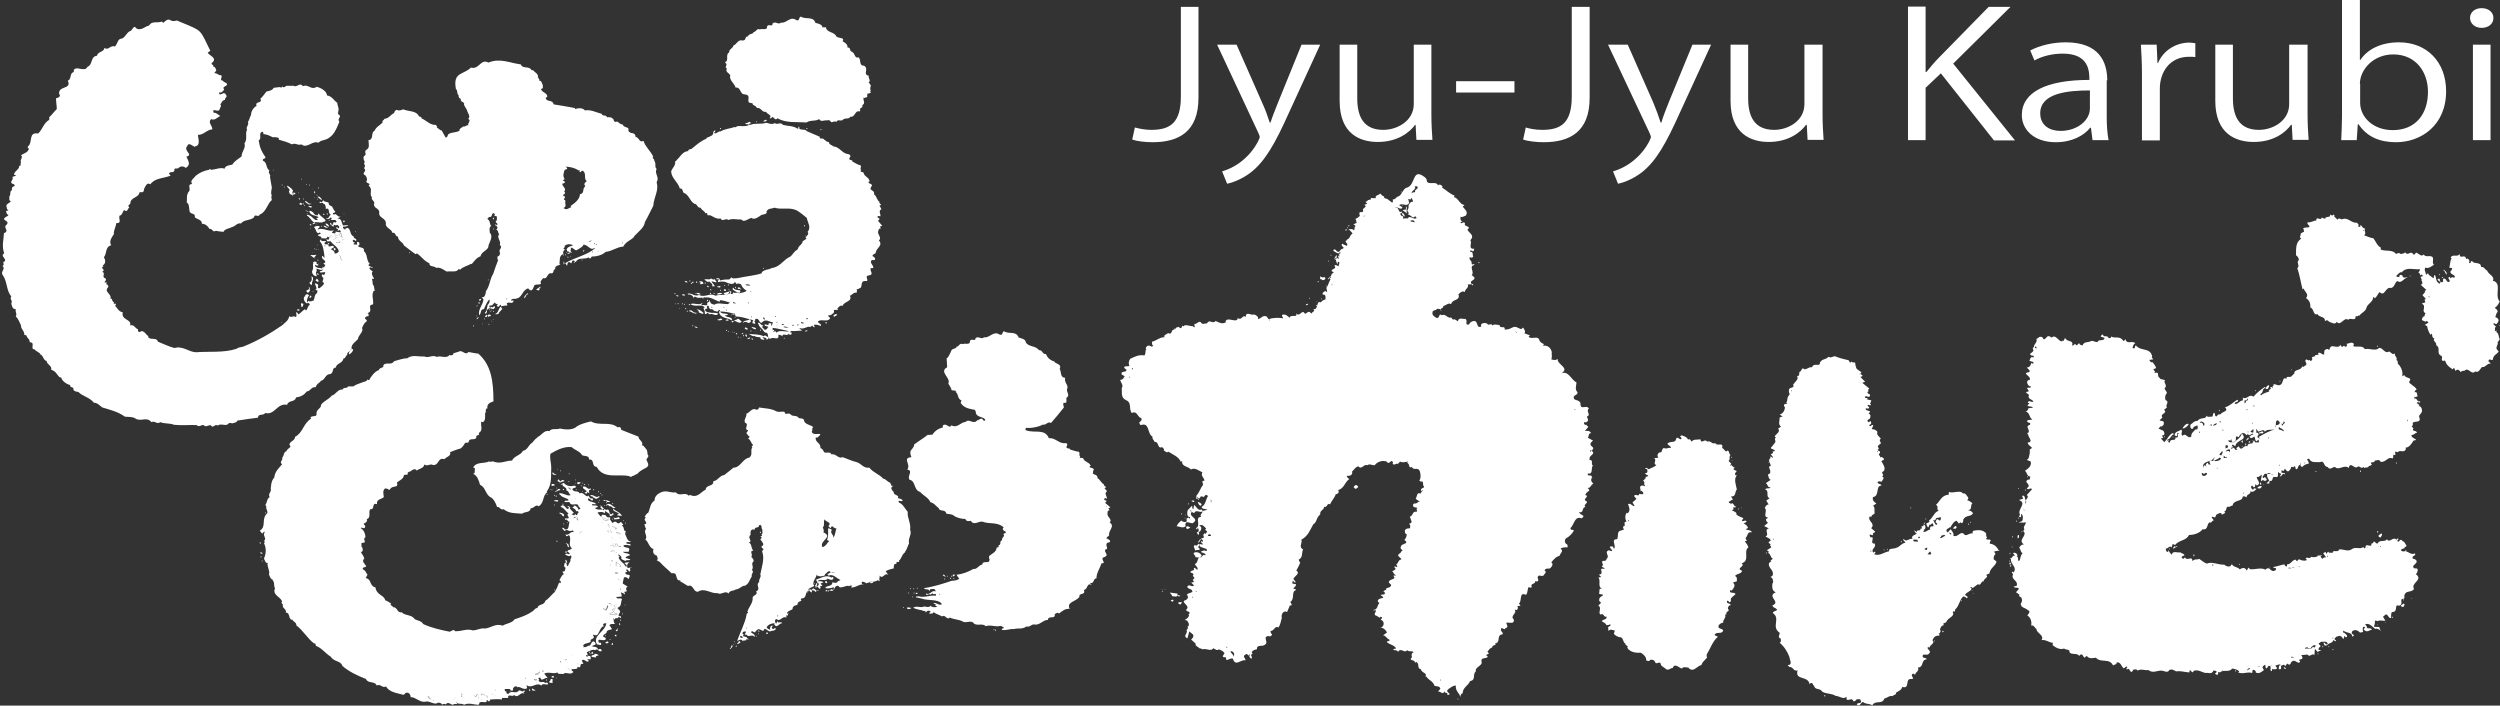
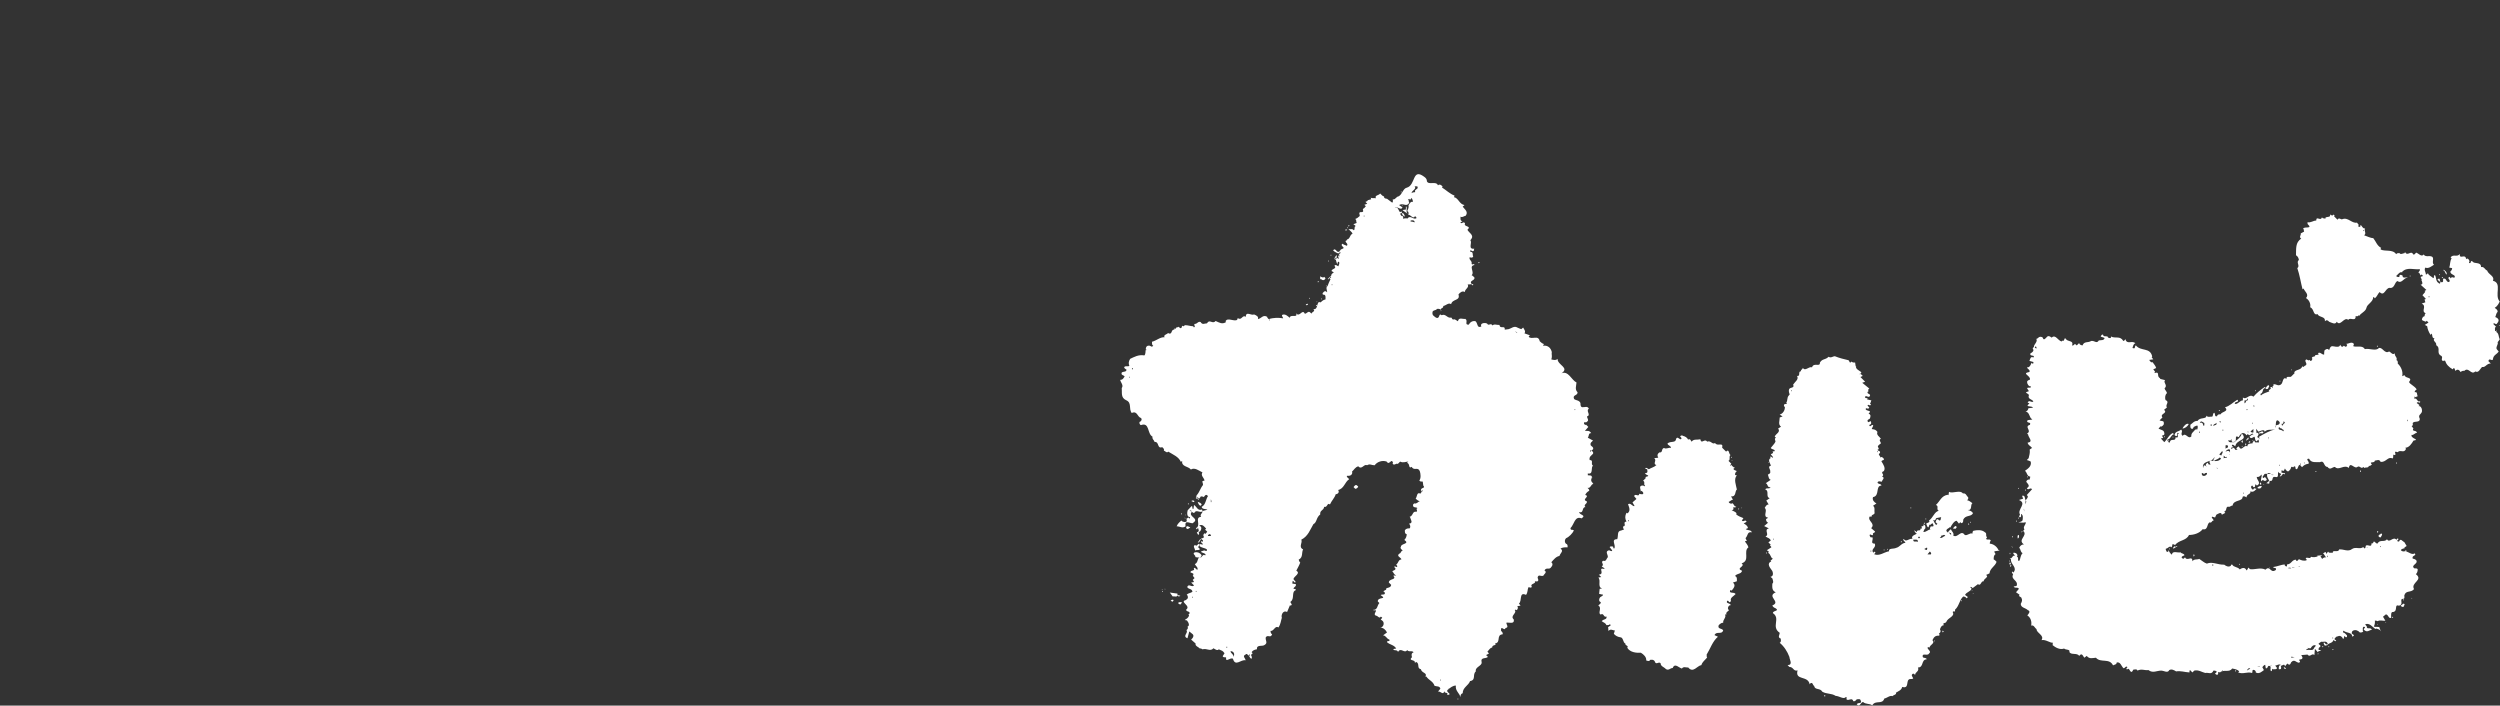
<svg xmlns="http://www.w3.org/2000/svg" id="_レイヤー_2" viewBox="0 0 95.1 26.84">
  <rect x="0" y="0" width="95.1" height="26.84" fill="#333333" stroke="none" />
  <defs>
    <style>.cls-1{fill:#fff;stroke-width:0px;}</style>
  </defs>
  <g id="_レイヤー_2-2">
-     <path class="cls-1" d="M24.99,6.9c.1-.15-.11-.32-.01-.47-.1-.09,0-.2-.09-.31.02-.07-.11-.11-.04-.16-.11-.23-.3-.37-.37-.6-.18.08-.15-.13-.3-.15-.02-.22-.2-.08-.28-.24.06-.17-.16-.08-.22-.24-.14.01-.14-.15-.28-.09-.02-.03-.07-.03-.05-.08-.07-.1-.14-.11-.26-.1-.03-.11-.18-.02-.2-.13-.21-.05-.41-.17-.64-.13-.08-.1-.25-.1-.37-.05,0-.01-.01-.02-.01-.04-.27-.05-.54-.1-.81-.14-.04-.2-.28-.07-.3-.25l.06-.04c0-.14-.16-.15-.23-.26-.02-.06.04-.05.07-.07-.03-.02,0-.07-.01-.1-.03-.07-.05-.19-.15-.19,0-.02.01-.03.02-.04l-.07-.09.02-.02c-.02-.13-.14-.16-.19-.24h-.06c-.09-.18-.33-.03-.41-.22-.44-.06-.79-.25-1.23-.07-.31-.16-.34.28-.67.19-.1.12-.3.18-.44.27-.18.13-.16.34-.13.54.09.08.02.18.11.25-.02.05.02.12.08.13-.04.14.17.1.12.23l.11.19c.02.11.16.25.05.34.14.08-.05.16.01.25-.05-.04-.12.07-.2.04-.05.05-.15.07-.14.16-.12.08-.27.05-.4.12-.07.03-.04.15-.13.14l-.15-.27c-.08,0-.12-.09-.19-.11l.02-.02s-.03-.06-.05-.08c-.21.02-.36-.17-.55-.25.02-.06-.06-.06-.09-.07-.1-.23-.39-.18-.6-.27-.07.02-.17.07-.24.02-.06,0-.1.07-.11.12-.14.07-.2.21-.37.22,0,.05-.11.07-.06.13-.09.11-.25.17-.31.32-.17.09,0,.33-.25.37l.02.02c0,.15.06.26-.1.35-.08.07.06.18-.08.23-.03.09,0,.16.04.22-.04.04-.04.08,0,.12.02.05-.03.09-.03.13.14.09-.14.19.05.26.05.07.09.16.03.24.03.06.1.06.13.09,0,.03-.03.04-.04.05l.07.09c.06.12-.04.28.06.36-.06.11.15.15.07.28.04.17.17.12.21.28-.05.24.23.21.25.42-.04.2.21.21.25.38.13-.04.09.14.21.14,0,.17.18.2.23.34.15.11.29.23.44.33l.05-.03c.16.1.28.3.47.37,0,.16.19.09.26.18.16-.04.29.08.4.14.16-.03.38.05.46-.1l.05.03c.13-.13.29-.14.42-.23l.02.02c.11-.13.19-.25.34-.3.03-.19.31-.23.3-.4.03-.13.2-.35.05-.5,0-.1-.04-.19.06-.26-.07-.02-.03-.2-.14-.25-.02-.05.04-.06.07-.09.13.03.05-.15.17-.14l.03.04s.01.06-.03.07h.1c.02.09.03.15-.04.22l.07.07c.01.12-.07-.02-.1.05.04.02.08.02.09.07.04.04-.02.12-.06.11.12-.01.08.12.14.17-.12.13.09.25.02.41.14.08-.06.19,0,.26.02.05.01.16-.08.17,0,.05-.03.11.02.14-.08.19-.12.33-.19.53-.13.18-.13.51-.3.68l.04-.03c-.04.06-.02.26-.18.24l.07.07c-.01.22-.22.39-.16.61.09-.07.03-.24.18-.23.05-.13.13-.3.2-.37.04.07,0,.15-.06.21-.03.09-.01.21-.11.3,0,.02.04.03.05.03.03-.05.04-.06.03-.12.06-.11.15-.09.24-.05.04-.02.1-.07.05-.11-.03,0-.05.03-.08.05-.02-.06-.06.01-.1,0-.03-.02,0-.05-.01-.08.13.02.12-.05.21-.12,0,.07.08.05.11.09l-.05.03.04.04c.07.03.06-.05.11-.07l.03.06c-.12.07-.1.26-.23.29l.02.02s.08-.02.12-.02l-.02-.02c.05-.05.1-.13.15-.16-.02,0-.02-.07-.07-.09.08-.05.2-.04.26-.05.01-.03-.01-.04-.03-.06.06-.12.2.03.26-.09.01-.11-.06.02-.09-.05.05-.09.13-.03.18-.06.25-.02.24-.33.47-.39.02.03.05.04.07.07.12.04.13-.14.18-.2.08-.03.2,0,.24-.05-.05-.09.04-.15.08-.21.16.05.14-.15.27-.19.16.05.08-.11.19-.16-.03-.14.17-.12.2-.19h-.04c.03-.14-.03-.32.16-.38l-.02-.02c0-.07.02-.14.09-.13l-.08-.05s.07-.06.05-.11c.08-.07.22-.08.32-.02-.09.04-.31.08-.22.23.06,0,.13.08.18.04-.1-.03-.03-.13-.04-.18.09,0,.12.1.21.1.11-.07.25-.13.26-.21.17-.02.27.25.42.12l.02.02c-.32.27-.77.34-1.13.56l.07.1.03-.12c.06-.05.1.01.13.03l.05-.11c.07-.03.07.07.13.05.08-.19.38-.08.48-.17l.02.02c.03.06.09-.02.1-.05.19,0,.41-.06.53-.18.24-.02.43-.19.67-.2.1-.2.27-.22.41-.37v-.02s.07-.07.07-.07c.11-.12.32-.27.34-.47.11-.19.22-.43.32-.62.03-.36.22-.58.13-.89M19.29,11.39h-.02s0-.04,0-.04h.02v.04ZM22.24,7.08l.02.02c-.13.08,0,.25-.2.29,0,.19-.2.34-.36.45l.04.04c-.08.01-.2.15-.3.03.14-.07.03-.15.07-.27-.02-.02-.03-.05-.06-.04,0-.06.1-.12,0-.14h-.02s0-.06,0-.06c.03.01.04-.03.06-.04.02-.04-.02-.06-.03-.08.12-.1-.09-.19-.07-.3.05.02.07-.03.11-.05-.02-.04-.06-.04-.09-.07l.07-.05c-.09-.12-.03-.25,0-.35.04-.02.08-.01.1-.05-.02-.03-.04-.06-.07-.07-.02,0-.03,0-.04,0,.02,0,.03,0,.04,0,.17,0,.37.05.49.14h.06s-.01.04-.02.05l.02.02c.07-.01.04-.08.12-.05.14.11.01.29.14.39-.04.03-.14.11-.06.17M22.34,9.2l.18-.06-.07.05h-.12ZM22.62,9.29h-.02v-.04h.02v.04ZM22.55,9.6h-.02s0-.04,0-.04h.02s0,.04,0,.04ZM22.7,9.32h-.03s0-.04,0-.04h.02v.04ZM22.74,9.56h-.02s.1-.03.1-.03l-.08.03ZM23.69,9.26h-.02s0-.04,0-.04h.02s0,.04,0,.04ZM19.16,11.72s-.03.02-.04.01c.01,0,.02-.01.04-.01M19.18,11.72h-.03s0,0,0,0M18.77,8.35c-.05-.03-.01-.05,0-.08,0,.03.05.05,0,.08M18.78,8.28s0-.01,0-.02c0,0,0,0,0,.02M18.79,8.69v.04h-.02v-.04M22.23,9.53s-.02.04-.04.06v-.08s.04.01.04.02M21.56,9.58h.01s0,.04,0,.04h-.02M21.57,9.66s.09-.09.12-.03c-.04.01-.07.03-.12.03M21.78,9.68v.03s0,.02,0,.02M21.54,9.73s-.04-.03-.05-.04l.02-.02M21.7,9.73l.02.02-.02.02M21.43,9.68h.02s0,.04,0,.04h-.02M21.6,9.76s.03.02.03.03c0,0-.02.02-.04.01v-.04M22.13,9.87h.02v.04s-.02,0-.02,0M21.83,9.96s.03,0,.04.02c0,0-.02.02-.04.02v-.03M21.44,9.94s.07.08,0,.12M18.88,9.88v.03s0,.02,0,.02M15.57,9.59h.02s0,.04,0,.04h-.02M18.56,10.67v-.04s.02,0,.02,0v.04M20.39,11.02l.11.03s.08-.11.05-.15M20.53,10.99h-.02s0-.04,0-.04h.02v.04ZM19.96,11.36c-.06-.1.07-.14.1-.21l.03.04c-.11.03-.07.1-.14.16M18.31,11.37s-.02.05-.05.07c-.02,0-.03-.01-.04-.02,0-.05.06-.04.09-.05M18.2,11.5s.06,0,.06.03c-.01.02-.04.02-.06.01M18.15,11.61s.03.02.01.04h-.04s.03-.04.03-.04M18.72,11.78s0,.03-.02.04v-.04h.02M18.62,11.76v.04s-.02,0-.02,0v-.04M18.76,11.83s.03.01.04.02c-.01.01-.02.02-.04.02v-.04M18.68,11.82v.04h-.02v-.04M18.56,12.01c.02-.08.09-.05.12,0-.02.03-.08,0-.1.05l-.04-.05s-.02.07-.07.05c-.01,0-.02-.02-.01-.04l.06-.05.03.05M18.13,12l.02.02-.03.02M18.12,12.14s.05-.08.08-.08c.02.03-.03.05-.05.08h-.03M18.75,12.14s.02.01.03.02l-.02.02v-.04M18.43,12.11h.02s0,.04,0,.04h-.02M18.7,12.2s-.02.03-.02.04v-.04M18.35,12.3l.02.02-.02.02M18.59,12.32h.02s0,.04,0,.04h-.02M18.02,12.37s.03.02.01.04l-.02.02v-.06M34.49,19.42c-.09-.11-.15-.25-.29-.3-.08-.15.1,0,.14-.08-.02-.05-.09-.05-.11-.09,0,.01-.01.02-.03.03-.02-.04-.07-.05-.03-.09-.04-.07-.2-.07-.17-.18-.03-.02-.06-.03-.06-.07-.06-.05-.03-.14.04-.15-.02-.03-.05,0-.06,0l-.06-.13c-.11-.03-.17-.15-.26-.15-.16-.18-.37-.22-.53-.42-.23.03-.29-.15-.48-.21-.18-.04-.36-.13-.54-.19-.16.08-.26-.16-.42-.1-.03-.12-.17-.05-.27-.08-.05-.06-.06-.15-.15-.16.02-.21-.21-.22-.18-.4.02,0,.04-.02.06,0,.34-.29-.19-.01-.21-.24.05-.05-.02-.13.06-.16-.11-.1-.29-.09-.35-.23,0-.13-.14-.09-.21-.12-.06-.12-.22-.04-.3-.13-.07-.1-.24.05-.23-.1-.1-.03-.21.02-.31-.02-.22-.12-.43-.11-.67-.15,0,.04-.03.08-.08.09-.19-.1-.24.09-.4.15.03.11-.11.22-.05.34.19.06-.08.24.12.29-.02.04-.04.07-.07.1.04.05.07.12.13.14-.01.03-.04.04-.06.08.11.04.1.18.19.23l-.06.08.03.02c-.1.12.04.27-.12.39-.25.03-.33.38-.6.38-.13.1-.21.18-.35.28-.18.02-.24.21-.42.24.03.21-.27.11-.29.32-.16.07-.28.28-.5.23-.04-.01-.11-.06-.14,0-.15-.17-.34.05-.49-.13-.21.03-.36-.1-.57,0-.12.05-.25.16-.24.31-.18.11-.16.31-.25.48h-.03s-.1.13-.1.13c.03,0,.03.03.04.05-.13.1.15.19-.05.25.03.06.03.13.07.17-.13.11.08.27-.03.4.14.12.13.3.31.37-.04.12,0,.21.13.25,0,.05.07.13-.01.17l.12.07c.14.16.3.28.45.43.28-.06.09.3.34.27l-.02.03.3.18c.21-.08.19.23.38.22.25-.17.5.09.75.05.11.1.29-.12.41.02.06-.14.21-.09.28-.16.15,0,.22-.15.35-.14.15-.07.18-.24.26-.36-.04-.09.11-.16,0-.24.1-.11-.06-.24.07-.33,0-.08-.05-.12-.09-.17.08-.1-.1-.21.08-.24-.11-.09-.04-.23-.17-.3.16-.07-.08-.18.06-.29-.01-.11,0-.25.16-.2-.02-.13.18-.04.16-.17.14-.04.07.09.13.17-.01.06.04.15-.05.2h.03c.02.08-.04.01-.05.07l.05.03-.06.08.03.02c.03.07.13.13.06.22-.01,0-.02-.03-.04,0,0,.02.02.05,0,.06l.08.06s-.04.04-.06.08c.11.29-.02.61-.07.89.06.07-.07.17-.04.28-.16.12.09.26-.12.36.1.13-.12.13-.13.24.02.2-.15.35-.2.53.08.04-.04.05-.03.11-.06.34-.25.68-.36,1,.04,0,.14-.1.2-.01.07-.02.15.03.16-.07l.07.04v-.02s-.06-.06-.06-.06v-.02s-.14-.04-.14-.04c-.02-.02.02-.05.02-.07l-.05-.02s.02-.05.02-.07c.03,0,.08-.04.11-.01.01.04-.03.06-.04.11.01.01.04,0,.06,0,.08.13.24-.04.31.09.05-.1-.1-.13-.13-.18.04-.1.1.03.16,0,0-.04.05-.05.06-.08.09-.09.15.02.25.03.05-.15.11-.04.19,0h0s0,0,0,0c.02.01.04.02.07.02.07-.05.2,0,.21-.12-.05-.04-.09.08-.14,0-.04-.05.02-.06.03-.09,0,0-.03-.02-.04-.01-.07.01-.08.12-.06.16l-.11-.05v-.02s-.03-.03-.03-.03c.07-.11.19-.15.3-.15.01.02,0,.03-.01.04.11.18.18-.05.3-.04-.03-.1-.14.03-.17-.07-.06,0,0,.11-.08.06-.02-.06-.04-.14.04-.15.15.12.21-.13.37-.06.03,0-.05-.12.04-.07.06-.04,0-.06-.01-.12.06-.07.16-.09.23-.14h-.03c.04-.14.11-.12.19-.15v-.04c.02-.07.11-.11.16-.11-.03-.03-.04-.07,0-.1.23.02.11-.31.29-.27-.11-.11.12-.14.19-.2-.1-.15.07-.29.1-.43l.03.02-.02.02c.08.03.22.04.3-.02v-.04c.07-.02.14-.19.22-.07l-.13.08s.04.03.05.05c.17-.09.31.11.45.16-.02.03-.07.03-.1.05-.04.12-.19.02-.23.05h.02c0,.17-.22.09-.27.21.13.03.21,0,.32-.03.03.03,0,.05-.01.09-.03.02-.05-.01-.07-.02l-.02.02c-.06,0-.13.09-.18,0,0,.02-.04.04-.02.07.02,0,.05-.01.05-.03l.05.04.03-.05h.03c.21.09.13-.22.33-.17.04.14.29-.04.39,0v.02s.02-.02.02-.02c.04-.01.07-.04.1,0l-.04.06c.22,0,.28-.13.49-.12l-.07-.02s-.03-.07,0-.08c.07,0,.1.01.16.06.14-.06.33-.04.44-.12l.07.04c0-.05-.03-.11.01-.17.15.05.19-.17.32-.07l-.1-.14c.11-.07.21-.08.31-.11,0-.06-.02-.19.1-.17-.03-.15.13,0,.1-.13.1-.06.11-.26.24-.31h-.03c.09-.09.12-.26.17-.34-.05-.19.12-.34.04-.52.04-.25-.12-.46-.09-.68M28.26,24.26s-.13.03-.1-.07c.04-.02.11.06.1.07M28.42,23.93l-.06-.07.05.03v.04ZM29.56,23.46v-.04s.05-.01.05-.01l-.05.05ZM31.62,21.78s.09,0,.13-.02c-.02.04-.12.04-.13.02M31.7,20.47c.03-.14-.16-.2-.05-.31-.04-.02-.09-.07-.15-.06,0,.14.02.29-.04.44l.08.04c-.06.05-.12.21-.26.23-.12-.25.44-.38.04-.56.04-.06,0-.13-.02-.19.09-.07,0-.23.08-.31-.02.1.3.11.13.26l.09.09c.05-.19.1.02.22,0-.05.11-.03.24-.13.37M28.95,20.23s0,.03-.01.05l-.04-.03s.04-.04.06-.02M31.06,21.9v.04s0,0,0,0v-.04M31.02,22.36l.03-.05v.06M31.22,22.2s.03.05.06.07c0,.04-.14,0-.06.08l-.03.05c-.06-.01-.07-.12-.15-.08l-.05-.03.06-.06h-.02s.01-.05.03-.04c.02,0,.04,0,.03.03l-.03.05.05.03.05-.1c-.1,0-.06-.13-.14-.14.19-.06.42-.22.6-.09.03,0,.06-.04.08,0,.01.03-.01.05-.02.07-.07.04-.13,0-.19-.03-.11.13-.29-.03-.39.11.06-.02.16-.02.23.03l-.12.05M30.97,22.17s.03,0,.03.03v.02s-.03-.05-.03-.05M31.39,22.15c-.02-.06.04-.06.07-.02.02.02,0,.03,0,.05-.03.02-.05-.02-.07-.02M30.79,22.42s.07,0,.09.02v.1s-.12-.05-.09-.11M31.08,22.47s0,0,.02.01c0,0-.01,0-.02-.01M30.94,22.38s.09.06.13.09c0,0,0,0-.01,0l-.02.05-.05-.03v-.02s-.11-.02-.11-.02c.02-.03.03-.07.06-.06M31.11,22.45s.03.01.03.03c-.02.01-.03,0-.04,0v-.02M30.69,22.51h.02s.01.03.01.03h-.02M33.46,21.9l.05.03-.02.02-.04-.03M33.05,22.14c.06-.01.13-.02.17.01-.04.05-.13.05-.17-.01M30.33,22.96s.03,0,.04,0c0,.01-.02.02-.03.03v-.04M29.97,23.31h.02s.02.03.02.03h-.02M28.84,23.98l.05.03v.02s-.06-.02-.06-.02M28.83,24.1s.03,0,.04,0c0,.01-.01.03-.03.03v-.04M29.19,23.96s0,0,0,0v.03s0,0,0,0v-.04M27.92,24.4h.03s-.02.04-.02.04M29.16,24.05s.06.01.06.05c-.02,0-.06.03-.08,0l.03-.05M28.12,24.38l.05.05s-.07.07-.14.08M28.24,24.37s.03,0,.04,0c0,.01-.02.02-.03.03v-.04M28.75,24.18h.02s.01.04.01.04h-.02M27.89,24.49l.03.02-.02.02M27.97,24.51v-.04s.01.01.01.01M27.76,24.67c.08-.02.03-.16.11-.11,0,.06-.06.08-.08.13l-.03-.02M27.98,24.61s0-.05.04-.05c.02.02,0,.03,0,.04h-.04M31.32,4.95s-.05-.04-.11,0v-.04s.11.04.11.04M30.68,4.91v-.04s.03,0,.03,0v.04M29.04,4.6l.1-.05.03.05s-.07.02-.11.03M28.78,4.6s.03.03,0,.05h-.02M27.39,4.91v-.04s.03,0,.03,0v.04M25.78,6.06l-.02.02v-.04M30.45,8.26v.03s0,.01,0,.01M30.61,8.56s.02.03,0,.05h-.03s.02-.05.02-.05M30.65,8.97s-.01.02-.02.03v-.04s.02.01.02.01M29.05,10.23h-.02s0-.04,0-.04h.02M28.08,10.93s.08,0,.09.05c-.04,0-.06.03-.11,0l.02-.05M27.72,10.82v.04s-.03,0-.03,0v-.04M27.89,10.93c.06.18.36.03.25.21-.09-.01-.21-.07-.28-.14l.04-.07M28,10.92l-.02.04h-.02s.01-.05.01-.05M28.19,11.02h-.02s0-.04,0-.04h.02M27.79,10.93v.03s0,.01,0,.01M27.56,10.88h-.02s.01-.04.01-.04h.02M26.58,10.72c.08-.03.16-.04.18.07-.04,0-.11.05-.14,0l.05-.03-.09-.04M27.27,10.9c.06,0,.1-.04.14,0,0,.03-.03.03-.05.04-.03-.02-.08-.01-.09-.04M27.74,11.05l-.04-.07s.05.04.06.06M26.86,10.78s-.04,0-.06,0c0-.04.06-.04.06,0M26.5,10.69s.04.05.02.07h-.04s.02-.07.02-.07M27.55,11s.07,0,.07.04c0,.02-.02.02-.03.03l-.06-.02.02-.05M27.53,11.15c.07-.02.13-.04.2-.06.03.05-.03.1-.08.1-.03.03-.06,0-.1,0M26.39,10.74s-.07.02-.08.06c-.03,0-.03-.02-.03-.03.06,0,.07-.11.11-.03M26.91,10.87s.05,0,.05.04v.02s-.06-.02-.06-.02v-.04M26.26,10.67v.04s-.03,0-.03,0v-.04M27.42,11.02v.04s-.03,0-.03,0v-.03M26.04,10.72c.04-.05.11-.03.11.03-.02,0-.1-.03-.11-.03M27.03,10.99l.04.05h-.06M31.39,12.26s.04,0,.06,0c0,.02,0,.05-.03.05l-.03-.05M27.27,11.18c.06-.05.16-.05.21-.02-.03.02-.13.06-.2.04l-.02-.03M27.02,11.13s.02.02.03.03c0,.02-.02.03-.03.03h-.02M27.18,11.14v.04s-.03,0-.03,0v-.04M26.66,11.19s-.12.04-.16-.03c.08-.05.11.01.16.03M26.46,11.17v-.03s.03,0,.03,0v.04M26.94,11.43s-.02.03-.03.03h-.02s.01-.06.01-.06c.02,0,.03.02.03.02M25.97,11.19s.08,0,.09.04c0,.03-.07,0-.1.01v-.06M30.62,12.59s.09-.05.1,0c-.03,0-.08.05-.1,0M25.69,11.15v.04s-.03,0-.03,0v-.04M25.83,11.26s-.06.03-.1,0v-.04M26.25,11.58s-.02.03-.03.03h-.02s.01-.04.01-.04h.04M27.96,12.05h.02s-.01.04-.01.04h-.02M26.03,11.56s.03.02.03.03c0,0-.03.01-.04,0v-.04M25.95,11.53h.02s-.01.05-.01.05h-.02M26.76,11.91c0,.06-.14,0-.19-.04.04-.04-.03-.08-.08-.09.11-.03.18.05.27.12M25.69,11.54s.02.01.03.03h-.03s0-.03,0-.03M25.81,11.54v.03s-.03,0-.03,0v-.04M27.72,12.19s-.07.02-.11,0v-.02s.08-.05.11.02M28.76,12.52c-.07.02-.15-.04-.18-.09.06.03.18.01.18.09M27.48,12.16s-.15.06-.2,0c.07,0,.15-.09.2,0M26.1,11.72v.04s-.03,0-.03,0v-.04M26.2,11.83c.13-.1.16.11.29.06v.04c-.13,0-.17-.07-.29-.1M28.94,12.54v.04s-.03,0-.03,0v-.04M25.85,11.75v-.04s.02.03.02.03M26.14,11.81l.03.04s-.02.01-.05,0M28.45,12.52c-.05.05-.07-.01-.12-.01l.02-.06s.08.02.1.07M29.82,12.85h.02s0,.04,0,.04h-.02M28.75,12.6l.02.02h-.02M28.55,12.61v-.04s.03,0,.03,0v.04M29.05,12.79c.08-.08.11.04.19.03.02.05-.04.1-.08.1.01-.06-.06-.08-.12-.09h-.03c.01.06.09.04.06.09-.04.02-.09-.02-.13-.02l-.02-.07s-.15,0-.23-.05c-.08.03-.13-.05-.21-.08.19.03.38,0,.57.09M28.37,12.73s.1,0,.02.05h-.02s0,0,0,0c-.04-.01-.02-.03,0-.05M28.36,12.69s.02.03.01.04c-.01-.01-.02-.02-.01-.04M28.28,12.71s-.04,0-.06,0v-.04s.06,0,.06.04M27.74,12.62h-.02s-.03-.03-.03-.03h.03M27.86,12.61l.02.03h-.03M27.92,12.63s.03.02.03.03h-.03s0-.03,0-.03M28.04,12.68v.04s-.05-.01-.05-.01l.02-.04M27.65,12.55v.04s-.03,0-.03,0v-.04M28.43,12.88s.08-.06.11-.03c0,.03-.05.04-.08.05-.02,0-.03-.02-.03-.02M28.58,12.88s.06-.01.06.01c0,.03-.02.03-.03.04l-.03-.05M28.27,12.79v-.04s.03,0,.03,0v.04M28.38,12.78s0,0,.02,0v.04s-.03,0-.03,0M28.18,12.83h.02s-.02.03-.03.04M28.09,12.8v.04s-.03,0-.03,0l.02-.04M26.41,12.42s.11,0,.13.04c-.06.03-.08,0-.13-.04M26.35,12.36h.02s-.01.05-.01.05h-.02M27.57,2.37c.19-.07,0-.28.17-.38-.02-.12.14-.14.16-.26.12-.03.17-.24.34-.19.17.01.07-.16.22-.16.02-.11.18-.06.21-.16.08,0,.13-.16.23-.1.09-.05.29.06.28-.12.07-.11.21.05.21-.11.12-.1.21.07.32-.03.21.04.35-.27.59-.09.13.03.07-.1.16-.14.2.13.47-.03.56.24.12.03.26.06.27.18.04-.03.11.01.13-.02,0,.21.33.18.39.35.06.09.35.03.24.19.1.05.2.12.19.24.14-.02.06.14.16.15h-.02c.16.04.11.28.28.22.11.1,0,.32.21.32.2.12-.07.34.18.38-.04.09.1.18-.01.26.04.02.06.08.09.12-.02.05-.05.13,0,.19-.01,0-.02.01-.03.03l.03.05-.14.04v.12s-.12.04-.12.04l-.02-.02c-.03.11.09.22-.05.29.04.11-.08.08-.09.17.03.02,0,.05,0,.07-.2-.06-.17.23-.36.2-.06.11-.2.03-.28.11-.08.09-.21-.04-.25.09-.08-.06-.14.03-.22,0,0-.07-.1-.08-.14-.06-.1-.02-.23.08-.3-.05-.15.1-.33.02-.48.13-.39-.03-.77.03-1.11-.16-.08.11-.12-.04-.19-.05-.03.02-.03.05-.07.05h-.04c.13-.13-.1-.15-.13-.25-.15.05-.19-.18-.35-.14-.02-.11-.17-.08-.17-.19-.33.02.03-.3-.29-.33-.2,0-.13-.28-.35-.26-.03-.15-.26-.29-.2-.46-.04-.1-.2-.12-.13-.26-.1-.06.01-.11-.02-.19-.03,0-.03-.04-.05-.06M30.69,8.83s.02,0,.03.02c0,0-.02-.02-.03-.02M27.92,12.21s0,.02-.01.03v-.02s0,0,.01,0M28.21,12.24c-.09.1-.19-.04-.29-.03.04-.05.11-.04.16-.09.05.03.09.08.13.11M27.8,11.98l.13-.05.02.05s-.09-.05-.14.02M33.18,10.2c.13,0-.08-.19-.05-.25.01-.08.1-.05.14-.06.06-.07-.03-.12-.08-.15,0-.08.1-.07.12-.12.02-.2.3-.27.12-.48.12-.06-.02-.2-.03-.3.01-.07.02-.16.11-.15l-.04-.07.09-.03-.16-.19s.04-.05.06-.07c-.02-.05-.11-.03-.07-.1.03-.03.07,0,.1,0,.02-.09-.09-.22.04-.27-.03-.05-.04-.1-.08-.13l.07-.04s-.09-.07-.07-.12c-.09-.04-.1-.22-.2-.27.02-.14-.07-.13-.14-.21.02-.04.02-.1.06-.12,0-.1-.12-.06-.14-.15l.05-.02c-.02-.15-.17-.17-.22-.29.02-.1-.2-.04-.1-.14-.07-.06.04-.14-.04-.19-.09,0-.21-.1-.29-.13,0-.06-.05-.06-.1-.07-.06-.05.02-.1.02-.14,0-.06-.08-.08-.1-.08-.21-.02-.32-.28-.55-.29-.05-.06-.17-.06-.17-.17-.07.02-.12-.06-.18-.09-.05-.09-.18.02-.17-.11l-.49-.21c-.05-.11-.33,0-.28-.16-.1-.04.02.09-.08.06-.16-.11-.36-.09-.55-.14-.09-.13-.21.02-.31-.07-.08.07-.21.02-.32-.01-.2.07-.41,0-.61.08-.02,0-.06,0-.07-.03l.09-.03c-.03-.14-.13.04-.2-.02-.01.11.09.01.12.09-.13.07-.29.02-.44.04-.02,0-.04.07-.09.03-.16.06-.38.07-.54.17-.1-.02-.17.13-.26.05.05-.01.06-.05.06-.09h-.02s-.06.04-.06.08c.02.13-.17.16-.26.21v.03c-.2.07-.39.24-.56.38-.05.02-.14.02-.13.09-.23,0-.33.27-.5.4.03.16-.12.24-.15.38.02.26.26.39.33.64.11-.01.1.09.14.16.21.07.23.31.41.42.12,0,.11.17.24.15.04.1.14.11.18.21h.03c.07-.02.03.05.06.08h.1c.11.05.24.16.39.12.07.15.21-.04.29.06.16-.07.36-.01.5-.02.1.13.26-.03.38-.06.12.09.28-.04.38-.11.07-.03.24-.02.2-.14.07-.13.2-.09.3-.14.27.09.56-.03.84.1.14.08.26.18.39.29.03.17.18.36.03.53.07.07-.02.15-.08.21l.04.05-.15.1c0,.09-.08.13-.14.2l-.06.12c-.13.06-.16.18-.28.27-.21.08-.35.34-.61.41-.08,0-.19.08-.29.08-.06.03-.17.05-.18.14-.29.09-.6.11-.91.18-.07,0-.2.04-.23-.03l-.09.08c-.14,0-.19,0-.35.04-.05-.22-.21.06-.34-.08-.06.08-.17,0-.26.05l.15.1.03-.05c.03.07.16.09.12.2h.11s-.14-.18-.14-.18c.08-.02.13.05.2.02l-.07-.1.05-.03c.02.07.09-.02.11.05l-.05.03.02.05c.1-.02.21-.03.28,0,.11.05.3.13.35,0,.04.01.04.05.06.08l.02-.02c.07-.01.16,0,.18.07.02.07.13.17.19.2-.07.07-.19.07-.29.1-.07-.07-.15.02-.21-.04l-.04.07c-.15,0,.06-.12-.11-.11-.02.04.04.03.04.07-.18.1-.39.04-.58.1-.2-.13-.39.09-.62-.03-.17.08-.27-.09-.43-.05.01.06.06.03.09.03.05.04.13.05.12.14l.06-.06c.11.07.18.05.29.04,0,.01.02.03.01.05h.02s0-.03,0-.03h-.02s.07-.05.1-.02c.19-.04.35.1.55.16v-.06c.12,0,.25.05.38.09-.01.03-.05.04-.08.06-.16,0-.39-.07-.5.02-.13-.02-.15-.05-.19-.17h-.02c.06.08-.07.06-.07.12.03.15-.14.02-.2.08l-.02-.03s.04-.04.04-.07c-.14.12-.31-.02-.46.05.2.13.4-.02.55.12l-.05.03c.03.07.06.13.05.2.02.07.11-.01.09-.03l.1.07c.1-.07.24.11.32-.03-.07-.04-.17-.02-.26-.03-.09-.02-.24-.01-.24-.13.03-.03.07-.02.09-.04-.02-.02-.04-.08.01-.1.01,0,.05,0,.05.04h-.02s.06.09.06.09h.02s.12,0,.12.06c.07.01.17.08.19-.03.02,0,.05,0,.05.04l-.04.03c.04.26.33.22.49.33.04-.15-.18-.09-.27-.19l.13-.02c-.08-.1-.24,0-.31-.13.14,0,.36.03.5.08.1-.05.05.08.11.11.21.01.32.05.52.11-.08.06-.19.02-.26.11v.02c.15-.12.2.11.31-.06l-.04-.07s.11.01.13.06c-.06.01-.03.05-.03.09.04,0,.07.03.1.01,0-.04-.02-.07-.04-.1.08,0,0-.06.06-.08.14-.03.11.15.22.15.16-.18.27-.03.43-.02l-.04.13c-.07-.02.01-.06-.02-.08-.04-.02-.07-.02-.11,0,.04.12-.1,0-.15.04,0,.08.12.04.15.1-.05,0-.03.06-.08.08-.1.06-.09-.07-.18-.09.03-.02.07-.03.06-.06-.11,0-.11-.13-.2-.1,0,.04.04.07.05.12.04.06.1.1.16.17h-.02s.08.08.08.08c.19,0,.04.2.2.24.13-.11.34.11.31-.16.05.02.12.01.15.07,0-.16.18.02.25-.11l.03.05c.18-.04-.04-.06.05-.15.14.02.33-.02.43-.01-.04-.02-.07-.05-.12-.1h.02c.15.07.29-.09.4-.04l.08-.06c.02.08.1.06.1.07-.01-.03-.04-.06-.04-.09.11-.03.19.02.27.04.02-.11-.13-.08-.11-.18.15-.1.37.06.46-.12l-.09-.09s.11-.04.14-.02c0-.01,0-.02,0-.04.09-.02.11-.08.09-.16h.16s-.03-.05-.03-.05c.05-.05.11-.15.2-.1.05-.18.39-.16.28-.39.08-.02.15-.15.25-.11.01-.05.04-.09,0-.12.03-.03.07-.02.09-.03v-.02c.18,0,.02-.27.23-.28.23.04-.06-.2.15-.21.23-.04,0-.19.08-.28M27.06,11.71v-.04s.06.04.06.04c-.02,0-.05-.02-.06,0M27.55,11.71h-.02s0-.04,0-.04h.02s0,.04,0,.04ZM27.64,11.82h-.02s.01-.04.01-.04h.02s-.01.04-.01.04ZM27.89,11.52v-.04s.06.04.1.05c0,.03-.06,0-.1,0M28.35,10.84c.05-.04.15-.03.2.02-.05,0-.13.01-.2-.02M28.55,11.12v-.04s.03.01.03.01c0,.02-.02.02-.03.03M28.47,11.54h-.02s.01-.04.01-.04h.02s0,.04,0,.04ZM28.6,12.07h-.02s0-.04,0-.04h.02s0,.04,0,.04ZM29.09,12.15c-.06,0-.05-.03-.06-.08.04,0,.05.04.07.06v.02ZM30.04,12.44c-.08.03-.16.03-.24,0,.06-.06.16.04.24,0M29.83,12.34s-.05.04-.08.02l-.02-.03s.06,0,.1,0M29.56,12.37v.02s-.02-.03-.02-.03h.02ZM29.55,12.24h.02s-.01.05-.01.05h-.02s.01-.05.01-.05ZM29.49,12.06v-.04s.03,0,.03,0v.03s-.03,0-.03,0ZM29.53,12.66c0-.12-.13-.01-.13-.02,0-.03.04-.03.06-.05l-.03-.04c-.09.03,0-.03-.05-.08.21.02.48.1.64.13-.15.04-.37-.07-.49.06M30.12,12.65v.04s-.03,0-.03,0v-.04s.03,0,.03,0ZM30.12,12.38s.08-.06.08,0c-.02.02-.05,0-.08,0M30.33,12.37v-.06s.02.05.02.05c.02-.02.04,0,.06,0l-.08.02ZM30.47,12.29v-.04s.12.03.12.03c-.04.04-.08.02-.12.01M30.65,12.13s-.02,0-.04,0c.01,0,.02,0,.04,0,.03,0,.05-.05.09-.01-.03.03-.05.03-.09.01M31.69,12h0s0,0,0,0c0,0,0,0,0,0M30.72,8.86s0,0,0,0c0,0,0,0,0,0h0M31.72,12.05s-.01-.05-.02-.05c.04-.02.08-.08.13-.04l.02.02-.12.07M27.84,12.26s-.02-.03,0-.04l.05-.02.02.03s-.04.02-.06.04M35.86,21.89c.05-.09.07.03.12.03-.04.04-.08-.03-.12-.03M36.14,21.93v.02s0,.01,0,.01M36.22,21.9v.04s-.03,0-.03,0v-.04M36.06,21.9v.04s-.02,0-.02,0v-.04M36.27,21.98s.03.02.04.03c-.01,0-.02.02-.04.01v-.04M36.14,22.02v-.04s.03,0,.03,0v.04M35.93,22h.02s0,.05,0,.05h-.02M34.74,22.38s.03.02.04.02c-.01.01-.02.02-.04.01v-.04M34.9,22.4h-.02v-.04s.02,0,.02,0M34.64,22.37v.04s-.02,0-.02,0v-.04M34.91,22.58s-.07.04-.08,0l.04-.04s.02.02.04.03M34.78,22.58h-.02v-.04s.02,0,.02,0M34.58,22.58h-.02s0-.04,0-.04h.02M34.7,22.69s.03,0,.04.02l-.02.02-.02-.04M34.51,23.16c-.04-.11.13-.02.16-.04-.03.05-.09.06-.16.04M34.36,23.09h.02s0,.04,0,.04h-.02M37.89,23.95s0,.05-.03.06v-.06M37.8,23.93h.02v.04s-.02,0-.02,0M42.1,20.5c-.03-.08.08-.09.09-.14-.03-.2.24-.33.02-.49.11-.09-.06-.19-.08-.29,0-.07-.02-.16.08-.17l-.05-.07.08-.04-.2-.17s.03-.05.06-.07c-.03-.04-.12-.01-.09-.09.02-.04.07-.01.1,0,0-.1-.12-.2,0-.28-.03-.04-.06-.1-.1-.11l.07-.05s-.1-.05-.09-.11c-.09-.03-.15-.19-.24-.23,0-.14-.1-.11-.18-.18.02-.05,0-.11.04-.14-.02-.1-.13-.04-.17-.12l.05-.03c-.06-.15-.2-.13-.27-.25,0-.1-.21,0-.13-.11-.07-.05.02-.15-.07-.18-.09,0-.22-.06-.31-.08-.02-.05-.06-.04-.11-.05-.07-.04,0-.1,0-.14,0-.06-.09-.06-.11-.05-.21.01-.36-.22-.59-.19-.16-.39-.56-.17-.89-.31v-.05c.02-.05.06-.04.09-.03.19,0,.41-.04.57-.13.12.04.19-.14.31-.06.16-.18.33-.39.49-.59,0-.06-.06-.13,0-.18.16.04.07-.13.1-.19.15-.09-.01-.22.02-.33.08-.15-.13-.25-.07-.43-.2,0-.14-.23-.21-.34.1-.2-.2-.19-.2-.28-.15-.04-.26-.13-.32-.28-.15.01-.12-.16-.27-.15-.12-.18-.39-.11-.5-.3,0-.11-.15-.15-.27-.18-.1-.27-.36-.11-.56-.24-.09.04-.02.16-.16.13-.24-.17-.38.14-.6.1-.1.1-.2-.06-.32.03,0,.15-.14,0-.21.1.01.19-.19.08-.28.13-.11-.06-.15.1-.23.1-.03.1-.19.05-.21.17h0c-.05.09-.09.23-.17.27.01.11.01.22.02.34-.32.17.13.39.05.6-.02.05.09.13.09.21l.02-.02c-.04.14.11.06.19.12-.01.01-.02.02-.04.02.13.07.07.27.23.33,0,.04-.02.07-.03.09.13.21.35.23.54.27.06.06.02.13.07.18.09.12.32.09.33.22-.01.03-.05,0-.08,0-.05-.15-.16,0-.23,0-.15.18-.3-.09-.44.06-.2.01-.3.25-.54.13-.08.14-.16-.07-.29-.02-.04.02-.05.06-.03.1-.19.04-.32.15-.41.28-.07-.02-.11.02-.17,0-.13.11-.35.24-.52.37.02.08-.08.16-.13.24-.03.08,0,.16.03.24-.37.03,0,.28-.16.47.25.05-.02.24.09.39.24.04.15.4.4.46.13.15.31.21.4.4.12.01.21.15.31.22.03.15.25.02.29.21.12.03.21,0,.3.09.13.07.26.11.42.11.04.1.13.09.21.07.11.19.28.02.43.03.28.11.58,0,.82.22l-.02.02c-.05.09.05.11.1.15.02.07-.06.03-.09.09.08.1-.08.11-.05.23-.13.04,0,.16-.14.2v.02c.04.07-.04.03-.07.07-.01.16-.18.22-.27.3-.04.04-.01.1,0,.14,0,.21-.24,0-.28.2-.12,0-.19.19-.33.16-.19.11-.42.2-.64.22.02.06.07.11.1.15-.06.06-.17.08-.28.08-.33.11-.69.23-1.06.28.04.09.19,0,.2.12l.03-.07c.05-.03.12,0,.16-.02.01.03.07.06.04.1-.13-.08-.21.17-.36.07,0,.13.12,0,.15.04.04.03.07-.03.1-.05.03.11.16-.05.13.1-.23-.03-.45.09-.66.02-.02.03-.09-.03-.1.04l.23.05c.21.09.63,0,.76.21-.1.08-.22-.08-.33-.04l.11.07-.05.03s.07,0,.08.03l-.02.02c-.06.01-.17.02-.22-.05-.07.09-.16.03-.26.03-.11.07-.3-.05-.4.05.16.08.29.07.43.13l.02-.02.03.07.05-.06s.11-.04.13.04l-.05.03s0,.03.02.04c.05-.02.17,0,.13-.08.08.08.22.11.34.18.11-.1.18.16.29.04.13.07.33.07.47.14.16.11.34-.08.46.1.15.08.32-.03.44.09.19-.07.35.04.54-.01.06,0,.1.02.13.07v-.02s.02,0,.02,0v.04s-.02,0-.02,0v-.02l-.07.06.02.02c.16.03.31-.05.44-.03.18-.05.33.02.48-.1.12.04.2-.08.29-.08.21.06.33-.17.53-.17.02-.19.3,0,.26-.22.05-.02.11-.09.16-.02.12-.09.24-.2.41-.18-.14-.27.27-.28.37-.46-.02-.17.25-.04.17-.26.16-.02.11-.31.3-.18l-.07-.09c.17.06.12-.18.25-.17-.01-.19.13-.38.19-.57.23,0-.1-.18.11-.24.21-.08-.04-.18.04-.29.13-.01.02-.12.04-.19,0-.08.09-.07.13-.09.03-.08-.06-.1-.1-.13M35.76,22.63h-.02s0-.04,0-.04h.02v.04ZM42.07,19.26h.02l.03.04-.05-.04ZM36.34,21.86s0,0,0,0h0s0,0,0,0M36.25,21.92s-.01-.04-.01-.06c.03,0,.07,0,.1,0-.02.02-.04.06-.09.07M14.14,10.85v-.04s.01,0,.01,0v.04M14.19,11.07h.02s-.02.04-.02.04M13.3,9.13c.07-.05.03.05.08.06-.03,0-.09-.02-.08-.06M13.05,10.14c0,.06.09.06.1.08-.03.09-.11,0-.17.06l-.03-.14s.06,0,.1,0M12.96,8.6v-.04s.01,0,.01,0v.04M13.09,9.91c-.16.02-.08-.13-.18-.2.09,0,.12.2.17.08h-.02s-.02-.07-.02-.07h.02c.04.06.03.12.02.19M13.01,9.25c-.09-.03-.13.05-.22,0,.06-.05.13.04.15-.05l-.05-.05s.11.05.13.11M12.97,9.38c.02.09.11.16.08.26-.02-.08-.09-.14-.14-.2l.07-.05M12.89,8.93c-.08.03.05.14-.08.12l-.08.16-.12-.08c.08,0,.14-.04.18-.1-.11-.09-.17.05-.26,0,.04-.12.16-.08.21-.11,0,.03.04.03.05.05.04-.06.16-.01.14-.11h.02c.05.05.02.12.08.18l-.15-.11M13.03,9.1h.02s.01.03.01.03h-.02M11.11,7.41h.02s-.01,0-.02,0M12.32,9.35c.09,0,.08.05.07.1-.01-.04-.05-.07-.07-.1M13.13,8.72v-.02s0-.01.01-.01v.03M12.29,10.19v.06s0,0,0,0l-.02-.06M12.18,8.86s.05-.04.07-.04l.03.13c-.07,0-.06-.08-.1-.1M11.94,10.03h-.02s-.01-.03-.01-.03h.02M12.5,9.3l-.04-.03s.05-.04.07-.01M12.45,9.28h0,0M12.21,9.97s0,0,.01.01c0,0-.02,0-.03,0M9.9,3.76c.09-.07.15-.18.24-.28.1-.02.22-.04.27-.14l.25-.03s.02.03.03.03l.05-.05s.03.04.05.03c.03-.02.07,0,.07-.04.06-.04.19,0,.3-.02.13.09.25-.15.36.02.21-.1.31.17.53.02.15.04.38.16.39.33.2.03.24.18.39.28,0,.11.09.23.03.33l.02.02c-.1.08.08.09.05.19-.05.05-.07.13-.02.18-.11.26-.21.57-.53.68-.11.04-.18.03-.27.12-.23-.1-.42.24-.65.06-.13.06-.2-.07-.36,0-.16-.09-.32-.12-.5-.18.02-.02,0-.04,0-.06-.07-.04-.15-.03-.23-.03-.11-.06-.22-.11-.35-.12,0-.04,0-.08-.04-.09-.17.06,0,.26-.14.33.04.27.11.43.26.64,0,.08-.15.04-.09.14.16.06.09.26.24.37-.08.09.07.14.02.24l.07.4c0,.08-.06.21,0,.3-.04.05,0,.15,0,.18-.17.13-.21.46-.46.55-.05.14-.19-.06-.22.11-.15.13-.39.08-.49.23-.16-.03-.21.11-.35.14-.08.05-.27.06-.32.18-.1-.01-.19-.02-.29-.04-.12.08-.13-.1-.24-.07-.06-.11-.15-.19-.29-.2.01-.16-.19-.16-.27-.25.03-.16-.14-.1-.19-.2-.04-.11,0-.3-.12-.36.03-.13-.02-.26.06-.37h-.02c.19-.13-.07-.31.17-.33-.1-.14.07-.21.13-.31.15-.12.32-.2.51-.23.02-.06.06,0,.1,0,.13-.01.37-.11.49-.04.03-.13.2-.13.3-.16.09-.15.23-.21.35-.31,0-.19.17-.31.11-.5.13-.16.01-.36.1-.52-.07-.09.09-.18.03-.29.06-.07.07-.19.12-.27,0-.14.1-.29.21-.34-.08-.19.24-.09.15-.26M10.38,6.46h.02s0,.03,0,.03h-.01M11.48,6.83h-.02s-.01-.03-.01-.03h.02M10.72,7.02h.02s0,.04,0,.04h-.02M11.25,7.38s-.08.01-.11.03h-.02s-.08,0-.11-.06l-.02-.09h.02c.04-.09-.12-.12-.08-.2l.11.07v.02c.05,0,.08.07.11.11-.04.05-.04.08,0,.12l.03-.07M10.82,7.1h.02s0,.03,0,.03h-.02M11.67,7.03h-.02s0-.03,0-.03h.02M11.79,7.06h-.02s0-.04,0-.04h.02M11.88,7.2v-.03s.01,0,.01,0M12.09,7.13s.03,0,.04.01c0,.01,0,.03-.03.03v-.04M11.35,7.32s.03.01.02.03h-.02s0-.03,0-.03M11.11,7.42s.01,0,.02,0v.04s-.01,0-.01,0M11.94,7.28s.03,0,.04.01c0,.02.02.05,0,.06h-.02s-.02-.07-.02-.07M11.36,7.54s.03,0,.05.01c0,.02,0,.03-.01.04h-.02M12.05,7.4s.03.01.02.04h-.02s0-.04,0-.04M11.55,7.59h-.02s0-.04,0-.04h.02M11.97,7.5l.02.02-.02.02M12.24,7.6c-.07,0-.14-.12-.17-.1.09-.07.12.04.18.08M11.76,7.79c-.06-.06-.16-.07-.15-.15.1.03.13.15.24.1-.02.03-.06.03-.09.04M11.51,7.74l-.03.05s-.05-.01-.08,0v-.06c.04-.06.09.07.12,0l.05.03-.02.02M12.09,7.59h-.02s0-.03,0-.03h.02M11.6,7.8v.04s-.02,0-.02,0v-.04M11.87,7.86c-.04.07-.08.02-.14,0,.03-.04.1-.02.14,0M13.49,7.46v-.04s0,0,0,0v.04M11.6,8s.11.01.14.07l-.14-.07M12.13,8.12c.03.09.17.15.26.26-.02.01-.02.06-.05.05h-.02c-.09.08-.26-.01-.37.03-.11-.05-.16-.21-.28-.26.03-.07.08,0,.12,0,.11.06.17.2.3.17,0-.03-.03-.03-.06-.05l.09-.06c-.13-.08-.29-.05-.35-.2v-.04c.18,0,.15.19.31.17l.04-.07M11.88,8.52l.07-.06.05.03s-.05.02-.09.04M11.67,8.11s.03.01.03.03h-.02M12.34,8.14s0,.03-.01.04l-.05-.03s.04-.04.06-.01M12.47,8.13s0,.03,0,.04l-.05-.03s.04-.04.06-.01M13.08,8.15v-.03s.01,0,.01,0v.04M11.85,8.57h-.06s-.01-.03-.01-.03c.02,0,.05-.02.06,0M12.04,8.5l.03.02-.02.02M12.53,8.4h-.02s0-.04,0-.04h.02M12.4,8.5c.05,0,.09.05.12.1l-.02.02s-.14-.06-.11-.12M12.24,8.61s-.01.02-.03.02v-.05s.03.03.03.03M13.07,8.46l-.02-.06s.05-.02.06,0v.04M11.79,8.66h.01s.01.03.01.03h-.02M12.49,8.67s-.16,0-.18-.08c.06-.02.12.05.18.08M13.24,8.4v-.04s0,0,0,0v.04M13.14,8.69s-.01,0-.02.02v-.02s.02,0,.02,0M13.5,8.8h.02s.01.03.01.03h-.02M12.08,9.3v.04s-.01,0-.01,0v-.04M11.98,9.48h-.02s-.01-.03-.01-.03h.02M12.08,9.5s.04-.04.06-.01h-.06M12.04,9.5h-.02s-.01-.03-.01-.03h.02M11.9,9.6v.02s-.02-.04-.02-.04M12.73,9.53s-.07-.06-.02-.1l.07.04M11.8,9.7c.06,0,.17.01.24-.01l-.1.12-.14-.11M11.97,9.8h.02s0,.03,0,.03h-.02M12.07,9.88s.03,0,.05.01l-.04.04v-.06M12.12,10.03l-.03-.03h.02M12.1,10.46s-.07-.05-.04-.07l.07.04s-.02.02-.03.03M11.83,10.51c.18.05,0,.21.04.33-.05,0-.09-.05-.1-.09.11-.04.1-.17.07-.24M12,10.67l.05-.07s.11.06.05.13M11.68,11.11s-.03-.03-.03-.05c.05-.04.15-.05.09-.12.11-.03-.01.07.06.09-.03.03-.03.13-.12.09M11.9,11.1v-.03s.03,0,.02.03M11.84,11.29s-.04.07-.07.03l.04-.11s0,.03,0,.04l.05.03M11.76,11.39v-.04s0,0,0,0v.04M11.54,11.56s0,.11-.07.13c.02,0-.1-.23.07-.13M11.32,11.83s-.01-.05,0-.08l.09.04s-.05.03-.09.04M10.7,12.29v-.04s.02.02.02.02M13.4,13.15v-.04s0,0,0,0v.04M13.35,13.29s.06-.03.08,0c0,.09-.08.15-.14.19-.06-.07.04-.11.06-.19M14.22,10.87c-.07-.04-.03-.16-.07-.24.01-.07.09.03.07-.05-.05-.08-.11-.18-.04-.27-.06,0-.11-.07-.13-.11.03-.07.1,0,.14,0-.04-.06-.1-.05-.16-.09-.04-.06.06-.07.04-.07-.15-.14-.07-.36-.23-.49.05-.18-.22-.1-.22-.21h.04s.05-.13-.05-.14c-.07,0,0,.08-.03.11-.04-.03-.1.02-.13-.03.01-.04.05-.03.07-.04-.02,0-.11-.03-.1-.09.04-.08.08.03.13.01.03-.12-.11-.06-.09-.16-.16-.06-.1-.26-.23-.33-.02,0-.06.01-.08.03v.03s-.01,0-.01,0v-.02s-.01.01-.02.02c-.04-.02-.1-.06-.06-.11.08,0,.13,0,.19-.06l-.2.02c-.07-.12-.04-.27-.22-.27l.16-.08c-.09.06-.18-.06-.23-.09-.02.02-.06.03-.1,0,0-.06.08-.04.1-.08-.06-.06-.09-.13-.12-.19-.05-.06-.16-.05-.13-.15-.07-.06-.17-.02-.22-.11-.02.03-.02.05-.04.09-.04,0-.07-.06-.1,0,.05.06.11-.01.15.03,0,.02,0,.03-.01.04.07-.06.12.1.1.18.19-.08.06.2.21.22-.1.02-.07.16-.19.14v.02c.08.02.14-.02.17-.06l.05.03-.05.05c.09.06.16-.04.22.07-.01.07-.07.03-.11.03l-.04.11c-.07,0-.02-.06-.07-.09l-.03.05.13.11.02-.08s.09.05.12,0c.06.03.11.07.07.14-.04-.01-.06-.08-.1-.03,0,.05.05.04.07.06-.06.17.03-.03.09.06,0,.02.03.05,0,.06-.07-.02-.15,0-.21-.06.04.02.04.06,0,.1-.04,0-.08-.02-.12-.03l.09-.1c-.17.1-.41-.11-.62-.02-.01-.07.12-.06.05-.13-.06-.02-.14,0-.2.04.09.06.06.19.16.23.02,0,.04,0,.05-.03.02.01.05.02.05.05l-.11.05c.02.07.17.03.13.13.1-.03.2.06.24-.07l.07.04s-.02.06-.04.09l-.05-.03s-.02.01-.03.03c.03,0,.03.03.03.05h.14c.08.13.27.2.31.38-.03.05-.1.1-.16.08,0-.08-.06-.12-.13-.15,0-.06.08-.04.1-.09-.01-.11-.13,0-.2-.03,0-.02-.01-.04-.01-.06,0,0,0,0,0,0-.04-.03-.14.02-.15-.07l.07-.05c-.06-.06-.2.04-.2-.09l-.05.07c.15.16.16.42.19.64-.03-.03-.06-.04-.06-.07h-.04c-.01.17.09.09.13.24-.03.02-.06.03-.08.03.02.03.05.07.08.07l-.06.1-.04-.03-.03.07c-.07-.04-.17,0-.26-.09,0-.02,0-.05,0-.06l.07.04c.17-.06-.09-.04-.01-.14-.25-.1-.08.22-.17.32-.04.11.06.22.17.22,0-.06-.07-.13,0-.2-.06-.21.15.04.21-.07.05.08-.08.05-.1.1.01,0,.03.01.02.03l.19-.02s0,.09-.05.11c-.02-.01-.07-.04-.08,0l.02.08c.12.04-.08.2.07.22-.02.1-.12.15-.17.2-.13.03-.01-.1-.08-.15-.25-.12.07.16-.09.22l.09.02-.02.1c-.11.06-.08.2-.14.29-.06,0-.14.06-.19,0-.02.01-.02.06-.05.05-.02-.07.02-.19.08-.26l-.07-.04c-.08,0-.08.08-.13.13-.02.1.05.2.13.23,0-.02,0-.03.01-.04.03.02.09.03.08.09-.09.06-.08.17-.14.21-.02,0-.02-.03-.03-.05-.1.04-.16.15-.26.2l-.06-.09c-.07.04.04.13-.04.19-.1-.07-.15.04-.25-.03-.02.16-.15.23-.26.34-.46.32-.97.61-1.5.82-.08.02-.17.02-.25.08-.48.16-1.07.09-1.53.13-.26,0-.52-.26-.82-.16-.2-.05-.4-.15-.63-.24-.07-.2-.29-.03-.38-.19l.02-.02c-.12-.07-.12-.17-.27-.2,0,.03-.04.02-.07.04-.07,0-.06-.05-.06-.1-.11-.04-.15-.2-.3-.15.07-.25-.35-.19-.28-.5-.15-.02-.21-.16-.29-.25l.03-.05c0-.06-.06,0-.09-.04l.02-.05c-.1,0-.04-.15-.14-.13.06-.19-.27-.25-.08-.44,0-.05-.02-.11-.08-.1l.02-.08c-.2.04.04-.07-.05-.15-.17-.05.03-.2-.12-.25.16-.1-.12-.14.05-.21l-.04-.03c.13-.06.12-.22.05-.31.13-.16.04-.4.28-.46-.09-.14.01-.29.1-.42-.01-.16.08-.27.09-.42.24,0,.07-.17.13-.29.06,0,.08-.05.1-.09h0s0,0,.01,0c0-.02.01-.04.02-.06.02-.02.02-.04.04-.06l.07.04c.08-.02.07-.09.13-.15-.1-.07.03-.09.04-.15,0-.23.32-.2.35-.42h.12s.07-.06.04-.1c.05-.09.11-.3.25-.2.18-.25.51-.22.77-.33-.02-.04-.06-.05-.06-.09.06-.08.15,0,.2-.09,0-.08.02-.1.06-.09,0,0,.02,0,.03,0,.03,0,.06,0,.08-.03.07-.06.18-.07.25,0,.07,0,.1-.06.13-.12.03-.09-.06-.23-.09-.3.29-.08-.13-.22.03-.4.05-.16.19-.02.27.02.06-.01.12-.04.14-.07.07-.12,0-.26,0-.38.21.01.34-.2.55-.21-.01-.16-.18-.26-.05-.39.14.07.24-.07.35-.12-.1-.05-.14-.13-.25-.12-.08-.21.14-.01.22-.11,0-.07.1-.15.03-.2.05-.07.07-.17.18-.18-.02-.09.11-.1.04-.19-.08-.15-.15,0-.25-.02,0-.03-.03-.06,0-.08.09.04.13-.06.18-.1-.11-.13.12-.11.11-.22-.05-.06-.14-.06-.16-.12-.16-.01.01-.15-.07-.21-.09.02-.14-.08-.26-.08l.08-.1c-.03-.07-.04-.15-.13-.15.06-.07-.07-.05-.05-.13.26-.19-.11-.29-.15-.4.04-.02.07-.04.1-.07-.41-.83-.29-.74-1.08-1.07-.07-.03-.13-.05-.19-.08-.08.02-.17.04-.24-.01-.11-.08-.22.05-.28.1l-.05-.05c-.18.07-.38-.04-.49.15-.12.05-.08.02-.2.09-.1.06-.27.09-.33-.04-.09.01-.1.1-.16.15-.17.05-.19.24-.35.3-.16,0-.14.18-.26.3-.17-.07-.25.17-.4.05-.01.17-.25.13-.28.3-.26.03-.15.34-.36.42-.03.06-.07.08-.11.09-.02,0-.04,0-.07,0-.08,0-.15-.03-.22-.03-.05,0-.09.02-.13.06.03.02,0,.05,0,.08-.17.06-.06.26-.22.33.16.35-.38.17-.33.52,0,0,.03,0,.03.03,0,.08-.08.1-.15.12,0,.11.03.28.03.41-.11.1-.18.22-.29.31.02.04,0,.07,0,.1-.22.13-.24.35-.42.52-.39-.07-.19.36-.39.49-.01.03,0,.07.04.09-.04.15-.2.17-.3.25.1.08-.06.16,0,.26-.04.04.03.14-.07.14.01.14-.17.18-.2.33l.09.04-.15.05c.04.06,0,.11-.04.17-.03.13.13.06.13.17,0,0,0,0,0,0-.01.02-.05.02-.07.03-.02.03-.06.07-.03.13-.11.04-.03.17-.11.25.03.05-.04.14.06.17-.04.09-.14.07-.17.18.03.06,0,.14.08.16-.01.03-.06.02-.09.04.02.05.01.13.09.14-.01.06-.08.06-.12.1-.17.12.18.11.06.27-.18.12.13.24-.11.33-.01.24-.09.51.01.76-.16.12.07.17.03.31-.14.01.02.14-.1.18.15.11-.1.22.02.35.18.28.12.56.32.81-.08.11.07.15,0,.26.02.09.04.23.17.22-.03.11.06.17,0,.28.09.07.15.24.2.34-.02.13.15.23.12.35.02.02.07.01.09.04.01.09.13.13.12.25.25,0-.03.29.21.27l-.02.02.21.14-.02.02c.14.03.13.24.26.26.02.15.21.17.18.34.17.04.22.19.32.29v-.02s.06.03.06.03c.04.14.22.25.34.28v.03c.01.08.15.03.12.13.02.08.12.09.19.1.16.17.43.2.59.41.14,0,.22.11.32.18.29.09.58.15.86.35.13.02.28-.01.4.07.21.14.43-.09.61.14.15-.07.19.1.34,0,.17.07.36.03.52.1.29.03.58,0,.86.01.09.1.18-.02.27,0,.05.1.19,0,.26,0,.1.16.16-.07.27.02.14-.11.33.06.42-.09.05,0,.09-.03.12.01.06-.03.18-.02.21-.11.26-.04.52-.08.78-.11.02-.18.21-.06.28-.18.36.1.45-.39.83-.31.07-.2.29-.08.34-.28.2-.03.31-.1.41-.23.14,0,.17-.19.34-.16.03-.13.13-.15.21-.25.15-.03.15-.25.34-.25.15-.04.05-.25.22-.25,0-.16.27-.16.28-.34.09,0,.09-.12.15-.14-.03-.12.14-.12.17-.24-.05-.15.17-.27.24-.37,0-.13.23-.28.15-.41.05-.11.08-.19.18-.26.02-.08-.07-.06-.07-.13.04-.03.08-.09.13-.05.02-.06.02-.11-.03-.13.25-.07-.05-.3.21-.33.04-.16-.11-.44.08-.54h-.02M12.18,8.86s.05-.04.07-.04l.03.13c-.07,0-.06-.08-.1-.1M11.91,10h.02s0,.03,0,.03h-.02s-.01-.03-.01-.03ZM12.29,10.25l-.02-.06h.02s.01.05.01.05h-.01ZM12.32,9.34c.09,0,.08.05.07.11-.01-.04-.05-.07-.07-.11M13.06,9.14h-.02s-.01-.03-.01-.03h.02s0,.03,0,.03ZM12.97,8.56v.04s0,0,0,0v-.04s0,0,0,0ZM12.62,9.13c.08,0,.14-.04.18-.1-.11-.09-.17.05-.26,0,.04-.12.16-.08.21-.11,0,.03.04.03.05.05.04-.06.16-.01.14-.11h.02c.05.04.02.12.08.18l-.15-.11c-.08.03.05.13-.08.12l-.08.16-.12-.08ZM12.78,9.24c.06-.05.13.04.15-.05l-.05-.05s.11.05.13.11c-.09-.03-.13.05-.22,0M12.97,9.38c.02.09.11.16.08.26-.02-.09-.09-.14-.14-.2l.07-.05ZM12.91,9.71c.09,0,.12.2.17.08h-.02s-.02-.07-.02-.07h.02c.04.06.03.12.02.19-.16.02-.08-.13-.18-.2M12.98,10.28l-.03-.14s.06,0,.1,0c0,.06.09.06.1.08-.03.09-.11,0-.17.06M13.3,9.13c.07-.05.03.05.08.06-.03,0-.09-.02-.08-.06M14.14,10.85v-.04s.01,0,.01,0v.04s-.01,0-.01,0ZM17.21,26.58c0-.1.11-.11.16-.06-.09,0-.08.19-.16.06M17.04,26.47s.06.02.07.04h-.07s0-.04,0-.04M16.48,26.62s.03.01.04.02l-.02.02v-.04M17.43,26.53s.07-.01.1,0c-.03,0-.06.01-.1,0M17.56,26.46h.02s0,.04,0,.04h-.02M16.27,26.5c.06-.01.08.05.11.09v.02s-.1-.08-.11-.11M17.83,26.63c-.03-.07-.26-.14.03-.07,0,.03-.03.03-.03.07M18.1,26.5c-.05.01-.05-.05-.09-.07v.08c.09.03.12.12.22.1.02-.09-.06-.3-.12-.11M18.2,26.52v.04h-.03v-.04s.03,0,.03,0ZM18.28,26.63s.08-.07.1-.01v.04s-.06-.04-.1-.03M18.84,26.49s0-.03-.02-.04c.04.02.08.04.14.04-.03.01-.08,0-.12,0M12.06,15.77s-.02.05-.03.06c.01-.01.03-.03.03-.06M10.1,19.53h-.02s0-.04,0-.04h.02M9.93,20.65s-.02.03-.03.04l-.03-.06s.05,0,.06.03M9.91,21s.06.02.08.05c-.02.03-.05,0-.08.01v-.06M9.92,21.16h.02v.04s-.03,0-.03,0M9.96,21.32h.02v.04s-.02,0-.02,0M18.17,26.56v-.04s.02,0,.02,0v.04M12.03,15.83s0,0-.02,0c0,0,.01,0,.02,0M23.3,22.34v-.06s0,0,0,0M21.97,19.8s-.03-.06-.05-.08h-.1c0-.06.09-.07.14-.05,0,.02,0,.05-.02.05l.05.07h-.02M23.43,21.37c.04.08.19.07.16.2-.04-.07-.09-.01-.16-.04v-.16M23.3,21.36s-.04-.03-.06-.04c.02,0,.05-.01.06-.01v.05M22.74,23.7s.07.01.09.03c0,.03-.05,0-.08.01M23.25,21.32s-.06.02,0,0h0M23.2,21.43c.08,0,.14.02.18.1-.02.03-.1.08-.14.03l-.04-.12M23.22,22.76h.08s-.04.05-.04.05M21.97,25.24l.13.05h-.14M21.93,20.67c-.08-.06-.2.02-.21-.08l.21.04v.05M21.74,24.96c0-.13.08.03.1-.07v.08s-.1,0-.1,0M22.18,24.63s.03.01.04.02v.02h-.04M22.84,23.55l-.02-.04.02.02M22.76,23.88h.02v.04s-.02,0-.02,0M22.01,20.29c-.04-.13.11-.07.16-.1h.01v.04c-.09-.07-.1.08-.18.06M23.52,21.68v-.04s.02,0,.02,0v.04M23.19,20.06s-.11-.08-.05-.12c.02.01.02.05.06.05v.08M23.11,20.2c.05-.08.15,0,.15.07-.06,0-.12,0-.15-.07M23.46,20.12l-.18-.11.15.05M23.13,19.81c-.1.01-.18-.05-.22-.12.09.01.17.09.25.04l-.03.08M23.45,19.96s-.13,0-.13-.07l.13.07M23.46,21.04c-.05-.06-.14-.06-.23-.06.03-.07.13-.04.18,0,.01.02.04.02.06.02M23.04,19.92c-.07,0-.15-.02-.17-.09M23.03,23.2c.05-.03.08-.09.08-.15h.03s-.07.17-.07.17c-.05-.03-.12-.01-.11-.09l.07.06M23.44,20.24c.07.03.15.03.19.1l-.09.07c.01.05.12.04.05.1.01.07.13.02.09.11-.08.03-.07-.08-.11-.11.02-.13-.13-.06-.16-.15h.14M22.96,19.41v-.02s0-.02,0-.02h.02s0,.04,0,.04M23.43,21.18v-.04h.03v.04M23.63,20.78c-.11.08-.28-.04-.41-.02.07-.23-.19-.26-.19-.47.09.03.14.33.29.25.02-.08-.09-.1-.1-.15l.04-.04c-.05.12.4.21.04.22-.08.06.03.12.04.18.04,0,.08.02.1,0l-.05-.08h.08s0,.07.03.1M23.42,20.12v.04h-.02v-.04M23.55,20.13s0,.05-.02.06v-.06M23.57,20.94s.04.02.06.04h-.06s0-.04,0-.04M20.42,25.87s-.05,0-.08,0l-.02-.04s.08-.01.1.03M17.56,26.39h.02v.04h-.02M23.83,21.55v-.03s0,0,0-.01h.02v.04M22.35,24.96v.02s0,.02,0,.02h-.03v-.04M22.42,24.79h.02s-.01.01-.02.01M21.74,18.6s-.08.01-.13-.05c.04.05.11,0,.13.05M21.9,18.95s.07.03.09.07c-.02-.05-.07-.03-.11-.04l.02-.04M21.7,19.6h.02s0,.04,0,.04h-.02M21.68,19.01h.06s0,.04-.02.04M23.14,23.6h.02s0,.06,0,.06h-.02M20.63,25.5h.04s0,.05,0,.05h-.04M22.15,19.9s-.09-.02-.09-.07c.05-.02.08.02.09.07M20.51,25.63s-.1.07-.16.02c.06,0,.14-.04.19-.1,0,.03-.03.04-.03.08M21.31,25.15h.02s0,.06,0,.06M21.6,25.42s.06.04.07.09h-.08s0-.09,0-.09M21.5,25.07h.07s-.08.08-.08.08M20.41,25.95h.02s0,.04,0,.04h-.01M18.53,26.44s0,.07.03.1c.02.05-.04-.08-.11-.11-.02-.01-.03,0-.04.02-.01-.07-.09-.04-.1,0l-.02-.06c.1-.03.13.09.23.06M18.91,26.08s-.03.07-.09.05c.01-.03.05-.07.09-.05M18.77,26.42s-.07,0-.09-.03c.03,0,.06.01.09.03M19.97,25.79s.02-.03.04-.01v.02s-.04,0-.04,0M18.84,26.27v-.04h.03v.04M23.41,21.82l-.02-.04h.11M23.24,23.02l-.09-.09.1.03M23.53,22.03s.07.06.13.06c-.01.03-.08,0-.12,0M23.46,21.95s.19.01.17-.1c.02.03.06.01.07.03,0,.1-.16.04-.24.08M23.6,22.39h.02v.04s-.02,0-.02,0M23.2,23.45s.03.02.05.04l-.06.05v-.1M23.44,22.99c.04.15-.24.32.04.36v.04c-.09.02-.21,0-.29-.03v-.04s.03.01.04.02l.12-.07-.07-.08s.12-.02.11-.09l-.04-.04.08-.07M23.63,23.6c-.07.03-.04,0-.04-.04l.04.04M15.82,17.86h0,0M23.6,23.55h0M24.63,17.29c.08.05,0,.13-.04.18.02.11.14.21.01.31-.13.08-.23.1-.36.25-.07.01-.12.08-.2.08-.04.07-.08,0-.12,0-.39-.09-.97.13-1.22-.35-.22-.01-.06-.3-.29-.28,0-.16-.16-.12-.26-.16-.11-.17-.26-.18-.4-.31-.28-.04-.57.11-.81.25-.04.19.03.33.03.53-.02.32.04.61-.17.91l.02.02c-.2.15-.1.4-.33.54-.11-.1-.18.09-.3.07-.03.19-.22.12-.33.21-.24-.02-.5,0-.7-.17-.14.05-.15-.12-.25-.08-.04-.13-.13-.33-.26-.38-.19-.12-.18-.38-.39-.47-.04-.13-.09-.35-.27-.42.11,0,.05-.13.08-.19-.01-.03-.04-.03-.07-.05.13-.23.42-.13.61-.23.04.04.1,0,.14,0,.28.12.48-.03.73-.03.06-.17.35-.21.41-.37.15-.02.21-.18.3-.27.11-.06.14-.19.26-.23l-.02-.02c.16-.04.26-.29.47-.23.09-.13.28-.04.4-.1.21.05.5.07.66-.09.13-.08.34-.14.52-.18.33.19.72-.02,1.02.23.07-.05.14.02.13.09l.66.26c-.01.13.2.18.13.33.07,0,.1.08.15.13.06.05.06.17.07.26M21.2,17.83l.02.02-.02.02M21.34,17.89v.04s-.02,0-.02,0v-.04M21.04,17.96c0,.07.1.07.14.11-.03-.02-.14.02-.17-.06l.03-.06M21.66,18.04h-.02s0-.04,0-.04h.02M21.2,18.3l.05-.07s.06.1.09.08c.01-.05.08-.08.1-.03.02,0,.03,0,.04.02-.03.02-.15.01-.21.1l.03-.06M21.9,18.28h-.01s0-.04,0-.04h.02M22.09,18.36s-.06.08-.12.05c-.03-.03-.01-.07.03-.07.04,0,.08,0,.09.03M22.15,18.35s.03.02.02.04h-.02s0-.04,0-.04M21.63,18.3h.02s0,.04,0,.04h-.02M21.88,18.36l.02.02-.02.02M22.26,18.42s-.01.03-.02.04l-.04-.04h.06M22.4,18.43v.03s-.02,0-.02,0v-.04M22.11,18.46s.02.02.01.04h-.02v-.04M22.32,18.7c-.05-.1-.17-.09-.14-.19.13-.04.17.14.28.07.01.01.03.02.02.04-.18.02.04.23-.13.1-.02,0-.02.04-.03.06l-.09-.03.08-.05M20.97,18.45c.03-.07.11-.04.13-.01,0,.07-.07.01-.1.05l-.03-.04M22.6,18.61v.04s-.03,0-.03,0v-.04M21.9,18.6s.03.01.04.02l-.02.02M22.79,18.72h-.04s0-.05,0-.05M21.17,18.55s0,.03-.02.04v-.04M21.46,18.61s-.02.03-.02.04l-.04-.04s.05-.03.06,0M21.1,18.68c.11.02.13-.17.22-.04l-.12.03v.02s-.04,0-.08.01M22.14,18.68l.02.02-.02.02M21.05,18.61s-.03.03-.04.03c0-.01.02-.01.02-.03M20.91,18.62s.08,0,.1.03c-.02,0-.05-.01-.1-.03M21.02,18.65s0,0,0,0h0s0,0,0,0M22.68,18.77s.06.03.08.05h0s-.07-.05-.07-.05M22.86,18.75v.04s-.02,0-.02,0v-.04M22.91,18.85h-.02v-.04h.02M21.18,18.88s-.02.02-.04.01v-.02s0-.03.03-.02M21.11,18.85s-.02.02-.03.02v-.06M22.95,19.03c.06-.04.2.03.25.04.03.03-.07.03-.12.03.01-.05-.05-.09-.09-.04-.02,0-.03-.02-.04-.03M20.82,18.79v.04s-.02,0-.02,0v-.04M22.78,19.02s.03.01.04.02l-.02.02M23.3,19.14s.03.01.03.02c-.01.01-.02.02-.04.01v-.03M23.07,19.1h.02v.04h-.02M22.75,19.13v-.04s.02,0,.02,0v.04M23.05,19.22c.14-.15.25.06.37.09l-.11.03c.11.11.28.14.35.29-.04-.02-.14,0-.19-.04.03-.04.07-.01.07-.05-.07-.08-.27-.08-.21-.22-.05,0-.08-.1-.13-.05l-.08-.07-.04.04-.02-.02M21.24,19.04s-.02.04-.05.05c-.03-.03-.07-.02-.12-.03.04-.06.12-.03.16-.03M22.98,19.21h.02s0,.04,0,.04h-.01M21.43,19.16v.04s-.03,0-.03,0v-.04M21.11,19.23h-.02s0-.04,0-.04h.02M23.34,19.66c.07.14.22-.09.23.08l-.2.02-.03-.1M21.3,19.5c.07.02.16.03.16.11-.06.11-.08-.1-.17-.06v-.06M23.73,19.79s-.02.03-.03.04v-.04h.03M23.29,19.77v-.04h.02v.04M23.8,19.88v.04s-.02,0-.02,0v-.04M21.58,19.86s.03.02.02.04h-.02M21.44,19.91h.02s0,.04,0,.04h-.02M21.17,20.61v-.04h.03v.04M21.66,20.81c-.1.04-.05-.13-.14-.14.03-.03.07.02.11.05,0,.04,0,.07.03.1M23.84,21.51s0,0,0,.01v-.02M21.1,22.46h-.02v-.04s.02,0,.02,0M23.77,23h.02s-.01.03-.03.04M23.68,23.32s.03.02.02.04l-.02.02M23.55,23.68l.05.07-.04.04M23.49,23.89s.01.07,0,.1c-.01.02-.04.02-.06.02-.03-.05.07-.05.05-.12M23.37,24.16s.07-.03.08,0c0,.02,0,.05-.02.06l-.05-.06M23.03,24.2v-.04s.02,0,.02,0v.04M23.19,24.32s.05,0,.05.02h-.05v-.02M23.03,24.44s.1-.09.12,0c-.02.03-.06.04-.1.03l-.02-.02M23.28,24.46s.03,0,.04.02c0,.02,0,.05-.02.05h-.04s.02-.06.03-.08M22.57,24.84s-.03.05-.06.03c-.04-.03,0-.06.02-.08M22.42,24.8s.01,0,.02,0h0v.04s-.03,0-.03,0M22.63,24.87c.07,0,.11.03.15.05l-.12.05s.03.02.01.04l-.16-.02c-.05-.1.11-.04.11-.12M22.44,24.85h.02s0,.04,0,.04h-.02M20.97,25.75s.09-.08.1-.01c0,.02-.01.03-.02.04-.02-.01-.06,0-.08-.03M21.15,25.77l.02.02-.02.02M20.97,25.83c.11-.02.01.1.06.14-.03.02-.08,0-.12,0-.01-.01-.02-.02-.02-.04l.04-.03s0-.05.03-.07M20.78,25.89v-.04s.03,0,.03,0v.04M20.26,26.27s-.05-.07-.01-.08l.13.08s-.08,0-.12,0M20.13,26.2l.05.07s-.04.01-.06,0M19.4,26.27h.01v.04h-.02M15.82,17.86s.03.02.04.04c-.01-.02-.03-.03-.04-.04M15.78,17.85s.03,0,.04.01c-.02,0-.03-.01-.04-.01M24.02,21.59c-.07-.04-.1.07-.17-.02,0-.06.02-.18.11-.16-.07-.04-.1-.01-.2,0,0,.05.09.06.08.11h.02v.04s-.03,0-.03,0v-.02s0,.01-.02.02l-.08-.11c-.09-.08-.15-.14-.2-.23l.04-.04-.05-.06s.01-.03.02-.04c.03.07.13.07.09.17.04.05.11.06.16.09.07-.07.14.01.19-.06l-.19-.06c.07-.09.09-.06.18-.1-.06-.1-.19-.04-.28-.13h.22c.11-.23-.13-.1-.2-.23.08-.07.21,0,.28-.01.01-.12-.19,0-.16-.13h.16s0-.02,0-.02c-.14-.02-.15-.18-.21-.28.02-.05,0-.11.03-.13-.12.05-.03-.15-.16-.19l.06-.04-.09-.11c-.05.06-.13.09-.18,0-.06-.01-.1,0-.14.05l-.1-.15s.02-.04.02-.06c-.05-.03-.13.02-.15-.05-.05-.08-.11-.04-.17-.06l-.03.08c-.06-.04-.1-.12-.14-.15l.02-.02c.08-.02.2-.03.25.04l.03-.1c.04.08.2.09.16.19.07.04.13-.05.16-.06l-.04-.04-.06.05c-.09-.02-.05-.13-.12-.19-.15.07-.2-.12-.3-.16,0,.04.07.06,0,.09l.11.07v-.02s.02,0,.02,0v.04s-.02,0-.02,0v-.02c-.06,0-.22.03-.31-.05l.12-.05c-.05-.08-.17-.04-.23-.06v-.04s.16,0,.16,0c-.08-.11-.24-.06-.32-.17.04-.15.12.09.2.01.01-.02-.02-.04-.03-.05.02-.02.03-.05.07-.04.07.1.17,0,.22-.04-.02,0-.03,0-.04-.02-.1.11-.19-.08-.33-.03.04.07.07.02.12.07-.01.04-.06.06-.11.05-.02-.04-.08-.07-.06-.12-.1.14-.2-.16-.35-.07-.07-.14-.21-.01-.28-.16.04-.07.11-.03.15-.09l-.07-.05c-.15.05-.31.02-.4-.1l-.12.05.02.02.04-.03c-.01.13.21.11.15.27l.02-.02c.1.04.07.15.16.17-.15.07-.29-.1-.45-.06-.01.03.03.04.03.06h.02c.06.11.24.1.31.19-.04.07-.14-.02-.16.06.06.05.13,0,.19.02.06.17.23.04.32.1.02.05.04.1.09.12.02.06-.05.05-.07.07,0-.08-.12-.18-.18-.15l.02.02-.07.05c.06.03.15.07.14.15.05-.06.08.02.12.03-.07,0-.05.08-.09.11-.03,0-.04-.03-.06-.05l-.04.06s-.06-.04-.1-.05l.09-.05-.16-.17s.03-.02.02-.04c-.04-.02-.07-.08-.11-.03l.07.04c-.11.19-.17-.24-.33-.03.16.05.18.17.31.25-.11.05.02.11,0,.18-.03.04-.18-.04-.13.07.08-.07.09.09.17.07-.04.06-.02.2-.08.27-.04.03-.13.04-.13-.03-.02,0-.06-.03-.08,0l.09.11s.09-.06.12-.03c.05.03.14.05.18,0,.02.02.06.05.05.08-.12-.07-.19.16-.3.07v.03c.03.11.09,0,.13.01.11.17-.07.37.11.5-.05.02-.11.1-.16.06.02.14-.09,0-.11.09.02,0,.03.01.04.02l.05-.04s.1.03.09.08c-.06.05-.12-.07-.17.03,0,0,.02.02.04.02.06.02.14.07.17,0l.02.02s.02.1-.03.12c.02.13-.07.14-.09.27-.09.01-.01-.09-.09-.11l.06-.03s-.03-.07-.05-.1c-.08.03.06.1-.05.13-.02.06-.05.15.04.18-.03.03-.02.19-.11.13-.02.05.01.09.05.1l-.06.04c-.05.07-.09.13-.12.2l.05.04s.02.06-.03.08l-.03-.04c-.06.16-.08.22-.17.37-.13.11-.22.25-.36.34-.04.18-.26.1-.3.27-.1,0-.13.11-.21.14-.2.14-.42.21-.66.29-.08.14-.3.15-.45.24-.27-.1-.44.09-.68.11-.17-.03-.28.07-.46.07-.23-.08-.44.05-.67.03-.06-.1-.14.01-.21.02-.35-.07-.7-.15-1-.29-.08-.13-.2-.12-.33-.19-.11-.18-.37-.12-.49-.26-.18.04-.16-.21-.33-.19,0-.06-.15-.07-.07-.14-.07-.04-.14-.1-.22-.12-.06-.2-.27-.19-.36-.41-.02-.06.01-.09-.07-.1-.18-.09-.1-.3-.32-.34l.07-.13c-.06-.06-.08-.18-.18-.2-.02-.12.1-.04.13-.13-.06-.08-.19-.19-.07-.28-.03-.11-.09-.16-.13-.25l.06-.03c.02-.06,0-.15-.04-.18v-.13s.13-.03.13-.03c0-.07-.07-.15.02-.19,0-.14-.07-.29-.18-.35.05-.06.11.05.16-.02.04-.08-.03-.1-.05-.14l.02-.02c.07-.02.14-.09.1-.16.18-.06.05-.25.13-.38.2.03.04-.27.26-.19-.03-.2.17-.18.26-.27-.01-.1-.06-.25.05-.33.07,0,.12.03.17.06.1-.22.35-.03.28-.29.11-.08.26-.14.26-.27.05-.05.2.02.14-.09l.05-.04c.07,0,.14-.1.22-.1.02,0,.03,0,.04.01h0s.03.02.04.04c.1-.08.27-.08.29-.23.12.09.23-.05.33.02.24.02.18-.31.43-.22.09-.1.27-.12.22-.27.14-.05.27-.11.4-.14.09-.06.13-.15.18-.22.05,0,.1.02.13-.03.02-.18.24-.03.29-.17-.04-.13.16-.03.09-.17.19-.1.05-.29.1-.44.01.02.04.03.06.03.11-.07.08-.23.08-.33.06-.05-.01-.21.09-.19-.03-.18.11-.23.23-.27,0-.75-.08-1.39-.58-1.82-.11,0-.23-.04-.37-.06-.11.14-.2-.05-.33-.03-.08.04-.17.05-.26.09l.02.02c-.04.06-.1.05-.16.04-.11.15-.34,0-.48.07-.14-.1-.33.06-.47-.02-.22.02-.46-.08-.65.07-.17,0-.33.07-.5.11-.1.18-.32.01-.41.16.04.11-.14.06-.17.18-.16.05-.3.25-.37.38-.02,0-.05,0-.06-.03-.04.1-.13.08-.21.12-.11.05-.25.08-.33.15h-.2c-.04.1-.17.01-.21.12-.19-.02-.24.18-.41.23-.12.15-.29.19-.41.35.02.14-.2.17-.17.36,0,.03-.02.05-.03.06,0,0-.01,0-.02,0-.05.02-.13.01-.18.05l.02.06c-.3.18-.3.53-.61.69.02.16-.32.2-.17.36-.02.07-.14.1-.15.18-.13.05-.08.16-.17.26.05.09-.13.15,0,.24-.14.17-.27.27-.3.51-.11.1-.14.35-.13.51-.04.06-.1.16-.04.23-.12.06-.09.21-.17.3l.04.05c-.04.11.12.23-.01.31-.17.21.01.47-.24.62l.09.11.08-.08.02.03c-.11.12.1.22-.03.33l.04.04-.04.04c.09.19.09.38,0,.59.03.05.06.2.14.16-.03.16.1.31.05.44.03.07.06.19.16.21l-.02.02c.09.07.03.21.09.3-.11.26.2.31.27.5-.05.04,0,.09.03.12-.04.15.15.16.11.3.17.01.09.22.22.28l.02-.02c.03.09.18.12.16.23.26.19.43.51.68.69.07-.02.04.05.07.09.22.08.37.3.56.41.11.2.39.15.44.35.28.24.58.37.9.5.08.19.33.06.41.25.12-.09.23.12.35.03.13.23.42.25.65.32.04-.01.1-.03.08-.07.04.01.05-.02.08-.01.08,0,.13.09.13.17.21,0,.35.22.57.17.16-.04.34.15.47.04.07,0,.12.01.15.07.05-.01.1-.05.14,0,.11-.15.21.05.31,0v-.02s.14,0,.14,0l-.05-.06h.02c.06.09.2.02.28.09.18-.09.38,0,.55,0l.04-.04-.02-.02c.08-.12.33.06.29-.13.04.02.06.05.09.07.02-.02.06-.05.04-.08.13,0,.32-.03.45,0,0-.02.02-.05-.01-.06h.25c-.03-.18.15-.02.23-.11.15.15.24-.15.38-.05,0-.03-.02-.04-.03-.06l.06-.03-.04-.05c-.03.13-.12-.02-.2.02-.09.15-.29-.03-.38.12-.09.03-.1-.07-.09-.11l-.04.03s-.03-.06-.02-.1h.19s.08.13.13.03c0,0-.02-.02-.01-.04.03-.07.11-.13.18-.06-.01.02-.05.02-.05.05.08-.16.25.08.39,0,.06-.03-.03-.09.01-.12.19.14.37-.14.55.01.06-.11.18-.01.26-.05,0-.03-.02-.04-.03-.06-.02,0-.06-.02-.08.02-.06-.11-.18.02-.25-.09,0-.02,0-.05.02-.06l-.04-.04.08-.03c.05.2.16-.03.29.03l-.14-.17c.15-.1.35.03.5-.05.04.09.14.04.23.06.1-.11.27.07.38-.08-.25-.2.22-.02.15-.2.21.1.03-.15.23-.1l-.06-.14c.11-.08.17.11.27.03-.02-.04-.04-.05-.07-.07h.14s0-.06,0-.06c0-.11-.11-.05-.15-.08v.02h-.03v-.04s.03,0,.03,0v.02s.02-.01.02-.01c.03-.06-.02-.08-.02-.12.02,0,.05-.03.08-.04h0s.02,0,.02,0c.07-.04.13-.07.21-.04.13-.09.12.09.25.04.02-.04-.01-.06-.03-.08-.04-.01-.07,0-.1.03-.02-.14-.16-.1-.24-.14l.15-.07s-.01-.06-.03-.08c-.1-.1-.15.07-.19.13-.09-.03-.19.15-.26,0,.05-.11.2-.07.29-.15-.04-.12.1-.08.12-.17.01-.04-.07-.08-.01-.1.23.14.19-.3.4-.32l-.04-.04c0-.1.09-.04.12-.09,0,.33-.55.47-.35.83.05-.03.16.08.16-.04-.01-.04-.06-.03-.09-.03-.1-.24.2,0,.27-.15-.02-.05-.07-.06-.11-.09,0-.07.09-.09.13-.14,0-.12.15-.1.21-.14l-.1-.15c.06-.07.15-.03.22-.05-.08-.05-.04-.16-.08-.21.03,0,.03.03.05.05l.05-.06s.05,0,.05.02l.08-.07s.04.04.03.06c.01-.01.02-.03.04-.02.03-.08-.07-.05-.09-.08,0-.04.01-.08.04-.1.07-.1-.08-.14-.08-.2.17-.06.11-.2.17-.33-.05-.07-.19.03-.22-.08l.21-.02c0-.06-.03-.12-.02-.16.04.03.1.03.13.09,0-.02,0-.05.02-.06l-.05-.04.12-.03c-.05-.07-.05-.12.02-.18l-.18-.11c0-.09.04-.18.04-.23.07-.04.13,0,.18.06l.05-.13c-.04-.07-.16,0-.18-.12l.08-.03-.05-.07c.07-.07.08.07.15.06.04-.06-.04-.15.06-.17M21.72,19.05l-.04-.04h.06s-.01.04-.02.04M21.61,18.55s.1,0,.13.05c-.05.04-.08.01-.13-.05M21.88,18.99l.02-.04s.07.03.09.07c-.02-.05-.07-.03-.11-.04M21.72,19.64h-.02s0-.04,0-.04h.02v.04ZM16.38,26.6s-.09-.08-.11-.11c.06-.01.08.05.11.09v.02ZM16.49,26.66v-.04s.02.01.03.02l-.03.02ZM17.04,26.51v-.04s.06.02.07.04h-.07ZM17.21,26.58c0-.1.11-.11.16-.06-.09.01-.08.19-.16.06M17.43,26.53s.07-.01.1,0c-.03,0-.06.01-.1,0M17.57,26.51h-.02s0-.04,0-.04h.02s0,.04,0,.04ZM17.57,26.43h-.02s0-.04,0-.04h.02s0,.04,0,.04ZM17.83,26.63c-.03-.07-.26-.14.03-.07,0,.03-.03.03-.03.07M18.22,26.6c-.1.02-.13-.07-.2-.1v-.08s.03.08.08.07c.07-.19.15.02.12.11M18.38,26.66s-.06-.04-.1-.03c.02,0,.08-.07.1-.01v.04ZM18.46,26.43s-.03,0-.04.02c-.01-.07-.09-.04-.1,0l-.02-.06c.1-.03.13.09.23.06,0,.04,0,.07.03.1.02.05-.04-.08-.11-.11M18.91,26.08s-.03.07-.09.05c.01-.03.05-.07.09-.05M18.87,26.23v.04h-.02v-.04h.02ZM18.68,26.39s.06.01.09.03c-.04,0-.07,0-.09-.03M18.84,26.49s-.01-.03-.02-.04c.04.02.09.04.14.04-.03.01-.08,0-.12,0M20.01,25.79h-.04s.02-.03.04-.02v.02ZM20.33,25.88l-.02-.04s.08-.01.1.03c0,.03-.05,0-.08,0M20.42,25.99h-.01s0-.04,0-.04h.02s0,.04,0,.04ZM20.51,25.62s-.1.07-.16.02c.06,0,.13-.04.19-.1,0,.03-.03.04-.03.07M20.66,25.54h-.04s0-.04,0-.04h.04v.04ZM21.32,25.21l-.02-.06h.02s0,.06,0,.06ZM21.49,25.15v-.08s.08.01.08.01l-.08.07ZM21.59,25.5v-.08s.06.04.08.09h-.08ZM22.15,19.9s-.09-.02-.09-.07c.05-.02.08.02.09.07M21.83,19.71s.09-.06.14-.04c0,.02,0,.05-.02.05l.05.06-.02.02s-.03-.06-.05-.08h-.1ZM21.84,24.97h-.1c0-.14.08.02.1-.08v.08ZM21.93,20.67c-.08-.06-.2.02-.21-.08l.21.04v.05ZM21.96,25.29v-.05s.14.05.14.05h-.14ZM22.22,24.65v.02h-.04s0-.05,0-.05c.02,0,.03.02.04.03M22.19,20.23c-.09-.07-.1.08-.18.06-.04-.13.11-.07.16-.1h.01v.04ZM22.84,23.53v.02l-.02-.04.02.02ZM22.78,23.92h-.02v-.04s.02,0,.02,0v.04ZM22.75,23.74v-.04s.05.01.08.03c0,.03-.05,0-.08.01M23.6,21.57c-.04-.07-.09-.01-.16-.04v-.16c.04.08.19.07.16.2M23.54,21.64v.04s-.02,0-.02,0v-.04s.02,0,.02,0ZM23.29,22.28h.02s0,.06,0,.06v-.06ZM23.3,22.77l-.04.04-.04-.05h.08ZM23.24,21.55l-.04-.12c.08,0,.14.02.18.1-.02.03-.1.08-.14.03M23.24,21.31h0s.05,0,.05,0v.05s-.04-.03-.05-.04c-.04.01-.06.02,0,0M23.23,20.98c.03-.06.13-.03.18,0,.01.02.04.02.06.02v.04c-.06-.06-.14-.06-.24-.07M23.46,21.14v.04h-.03v-.04s.03,0,.03,0ZM23.51,21.8l-.1.03-.02-.04h.11ZM23.22,20.76c.07-.23-.19-.26-.19-.47.09.03.14.33.29.25.01-.08-.09-.1-.1-.15l.04-.04c-.05.12.4.21.04.22-.08.06.03.12.03.18.04,0,.08.02.1,0l-.05-.08h.08s0,.07.03.1h.13c-.12.09-.28-.03-.41,0M23.4,20.15v-.04s.02,0,.02,0v.04h-.02ZM23.57,20.98v-.04s.04.02.06.04h-.06ZM23.63,20.34l-.09.07c0,.05.12.04.05.1.01.07.13.02.09.11-.08.03-.07-.08-.11-.11.02-.13-.13-.06-.16-.15h.14s-.11-.11-.11-.11c.07.03.15.03.19.1M23.53,20.13h.02s0,.05-.02.06v-.06ZM23.45,19.96s-.13,0-.13-.07l.13.07ZM23.42,20.06l.03.06-.18-.11.15.05ZM23.27,20.27c-.06,0-.12,0-.15-.07.05-.08.15,0,.15.07M23.2,19.98v.08s-.12-.08-.05-.12c.02.01.02.05.05.05M23.16,19.74l-.03.08c-.1.01-.18-.05-.22-.12.09,0,.17.09.25.04M22.87,19.83l.17.09c-.07,0-.16-.02-.17-.09M23.06,23.22s-.12-.01-.11-.09l.07.06c.05-.03.08-.09.07-.15h.04s-.07.17-.07.17ZM23.16,23.66h-.02s0-.06,0-.06h.02s0,.06,0,.06ZM23.15,22.94l.1.03v.06s-.1-.09-.1-.09ZM23.19,23.55v-.1s.04.02.06.04l-.06.05ZM23.48,23.34v.04c-.09.02-.21,0-.29-.03v-.04s.03.02.04.02l.12-.07-.07-.08s.12-.02.11-.09l-.04-.04.09-.07c.04.15-.24.32.04.36M23.61,22.43h-.02s0-.04,0-.04h.02v.04ZM23.54,22.09v-.06s.06.06.12.06c-.01.03-.08,0-.12,0M23.46,21.95s.19.01.17-.1c.02.03.06.01.07.03,0,.1-.16.04-.24.08" />
-     <path class="cls-1" d="M94.97,12.56l-.04.04-.02-.02c0-.05-.02-.13.04-.15l-.11-.11c.07-.07.1.07.15-.02.1-.11.06-.19-.07-.24.03-.06.03-.14.09-.2,0-.09-.07-.11-.11-.15.1-.06.15-.16.19-.24-.22-.24.11-.7-.26-.79.08-.18-.17-.23-.22-.39-.08-.02-.11-.16-.23-.13,0-.22-.27-.1-.33-.22-.1-.04-.02.07-.11.07l-.02-.02s0-.03.02-.04c0-.06-.07-.16-.13-.09-.02-.24-.26.04-.24-.2-.1.14-.24-.01-.35.13l.04.04c-.07.1-.05.25-.09.35l.11.02c0,.05-.03.1-.07.13,0,.1.12.11.17.17.01.15-.11-.03-.15.09l-.05-.06c-.13.06.08.12-.02.2-.13,0-.08-.16-.22-.13-.02.03.04.17-.09.13-.06-.03-.02-.1-.06-.13-.03-.01-.04.02-.07.04l.11.09s0,.05-.02.06c-.03,0-.06-.04-.09-.06-.07-.1-.04-.17-.09-.26-.08-.01-.01.09-.07.11-.07-.07-.18-.1-.2-.19-.02.02-.04.06-.08.05,0-.09-.08-.17-.02-.26.13.05.23-.05.33-.11-.08-.06-.02-.17-.04-.26-.06-.14-.28.01-.35-.13-.09.11-.19-.04-.29-.07-.03.02-.05.09-.11.07-.08-.18-.22.09-.31-.09,0,0-.02.02-.02.04-.05,0-.15.07-.19,0-.04,0-.1-.01-.13.04-.13-.2-.43-.09-.59-.18,0-.02,0-.05.02-.06-.16-.08-.2-.25-.3-.37-.1,0-.23-.07-.35-.11.11-.07-.02-.17.04-.26-.1.02-.12-.12-.18-.13,0,.02.01.06-.02.07-.03,0-.05,0-.06-.02,0-.03,0-.03.02-.05l-.07-.09c-.2.04-.34-.22-.56-.13-.04.03-.13-.09-.18.02l-.13-.13.02-.03-.05-.04c-.03.08-.09.01-.13,0,.06.15-.21.04-.17.17-.03-.04-.12,0-.13-.07-.05.18-.22-.07-.22.13-.12,0-.22.1-.33.06v.07c.22.21-.13.08-.17.18.04.02.02.08.04.11l-.13.07c.02.07-.08.14.02.2-.23.14-.19.39-.2.63.07.04.1.11.11.18-.12.09.06.22-.06.31.09.26.13.54.2.81.01-.01.02-.03.04-.03.04.11.22.22.09.36.11.06.19.21.16.35.16.06.1.32.28.26.06.14.3.07.28.27.06-.06.11-.04.16.02.09.03.24.13.29,0,.14.2.28-.21.44-.07.06-.12.29.09.28-.15.05.02.09.02.11-.03l.02.03c.08-.12.25-.17.28-.31.03-.15.25-.21.26-.41.03,0,.04.02.06.05.09-.08.11-.17.18-.24.18.18.21-.13.37-.16.21.04.19-.21.31-.26.16.12.23-.12.39-.13-.04-.03-.15.04-.2-.04l.02-.02s-.07-.06-.11-.04c-.05.02,0,.05-.04.08-.04,0-.08,0-.11-.04.07-.06.15-.19.24-.13l-.02-.02c.19-.21.46-.08.68-.11.02.05-.03.09-.06.13.06,0,.06.07.09.11l.04-.04.04.04c.01.06-.06.02-.08.06l.04.09c-.01.07.09.19-.04.2l.22.2-.07.04.03.03-.11.13.13.14s-.02.02-.05.02l.03.11-.14.05c.22.1-.05.29.16.37-.08.02,0,.13-.11.13,0,.04-.09.1,0,.15.05,0,.11.08.14,0l.07.07-.14.09.09.05c.01.1.06.23.13.33l.04-.05c.04.06,0,.18.11.18-.1.1.1.15.06.26.2.12-.02.3.2.41.08.07-.05.14.07.2.01-.03.04-.02.07-.02.05.15.14.24.29.33l.04-.05c.06.02.03.08.07.11.06-.09.16-.03.18.04.05-.02.1-.06.15-.04.17-.17.26.18.42.02.13.07.18-.1.26-.17.13.03.17-.14.33-.13l-.09-.09c.02-.14.12,0,.17-.06.01-.18.15-.19.22-.31l-.06-.07c-.08-.08.06-.2.02-.28l.08-.11c-.05-.1-.03-.23-.13-.28M89.92,8.79h-.02v-.04h.02v.04ZM92.41,11.31h-.02v-.05h.02v.05ZM93.07,10.43c-.03.06-.05-.14-.13-.15l.02-.02s.14.09.11.17M92.78,10.43s.03.01.04.02c0,0-.02.02-.04.02v-.05M91.67,10.48h.02v.04h-.02v-.04ZM92.89,10.54s.04,0,.04.02c0,.01-.02.02-.04.02v-.04M92.11,10.65h.02v.04h-.02v-.04ZM95.06,12.36s.03.01.04.02l-.02.02-.02-.05M85.98,18.43s-.02-.02-.02-.04l.04-.04s.02.04.02.07c0,0-.02.02-.04.02M88.1,21.16s.01,0,.02,0h-.02M92,15.45l.04-.04-.11-.08c.05-.09.15.06.13-.07-.11.07-.11-.15-.22-.09.01-.03,0-.08.02-.09l.02.03s.06-.03.09-.04c-.04-.05,0-.18-.11-.15-.02-.05.04-.08.07-.11-.08-.13-.27-.2-.29-.28.16-.2-.15-.12-.17-.26l-.09.04c.04-.18-.05-.37-.17-.48,0-.02.02-.11-.05-.13.05-.11-.08-.14-.06-.26-.09.08-.14-.04-.22-.07-.17.11-.25-.18-.39-.13-.11.13-.36,0-.53.04-.1-.16-.3-.06-.44-.11,0-.05.03-.05.02-.09-.08-.1-.19,0-.29,0l.04.04s-.02.05-.04.07c-.03.01-.06-.02-.09-.04-.02.02-.04.05-.08.04-.03-.03-.06-.06-.05-.08l-.04.06c-.07.05-.2,0-.26,0-.08-.01-.11.09-.13.15l-.04-.04c-.06-.02-.09.02-.13.04-.02.04-.02.14-.02.17-.1,0-.14-.11-.23-.06l.02.06-.13.02c0,.09-.1.02-.13.11l.02.02s0,.09-.07.09l-.04-.04-.03.02s-.05-.02-.09-.04c-.11.07.09.17-.04.24-.04,0-.06.09-.11.02-.05.17-.26.11-.31.24l.02.02-.13.13c-.04.05-.2-.04-.18.09-.16-.1-.12.16-.22.22-.13.08-.19-.06-.29,0l.02.02s-.03.06-.06.07h.02v.04h-.02v-.04s-.04,0-.07.02c0,.02.01.03.03.04l-.09.07s.03.02.02.04c-.1.04-.23.07-.31.15-.02,0-.02-.04-.02-.06.12-.03.05-.2.18-.22l.04.04s.06,0,.07-.02c0-.04.09-.1,0-.13-.04.03-.07.07-.09.11l-.04-.04c-.16.11-.3.22-.43.37-.16-.13-.26.14-.4.03v.11c-.12,0-.2.17-.31.13,0-.11.17-.03.11-.15h-.02c-.15.09-.3.25-.46.28.16.17-.12.16-.17.27-.06,0-.12,0-.13.07-.11.04-.06-.09-.11-.13-.07.03-.03.11-.08.15-.07-.01-.16.04-.22-.04.01.15-.25.05-.33.2-.14,0-.17.07-.28.15.01.05-.02.12.05.15.06.02.06-.04.08-.07.05-.02.12-.07.15-.04v.07c.03.05-.04.07-.09.07-.07.09-.17.14-.15.26-.13.13-.21-.17-.33-.02-.11-.08.03-.16-.06-.24-.09.09-.23.05-.25.22l-.06-.09c-.15.06-.22.25-.33.35l-.13-.14s.07-.02.09-.02l-.05-.09s.12-.01.09-.09c0-.13-.14-.12-.22-.18l.09-.09.02.02s.12-.07.09-.13c.02-.11-.1-.07-.16-.11l.11-.11c-.12-.15.22-.15.06-.29l.11-.09c-.08-.1.12-.21-.05-.28-.04-.09-.01-.23.05-.26,0-.07-.08-.12-.09-.19.14-.11-.07-.22.02-.31l-.2-.05.02-.02c-.17-.06.01-.27-.22-.2,0-.02,0-.03.02-.05l-.07-.09.11-.05c-.02-.09-.1-.16-.13-.22h-.06s-.07-.06-.07-.09l.15-.02s-.04-.06-.06-.08l.02-.03c-.08-.36-.43-.18-.62-.42-.05.02-.02.08-.06.11-.02,0-.06,0-.07-.02.03-.07.03-.15.11-.17-.12-.13-.32.07-.38-.16-.02.03-.04.07-.08.07-.12-.21-.3-.08-.47-.17,0,.02.01.05-.02.06-.06.01-.1-.02-.11-.06-.06-.02-.16.02-.17-.07-.04-.02-.07.03-.09.07.04.03.11.03.15.06-.04.1-.1.07-.22.09-.09.14-.15,0-.29.02-.12.08-.27,0-.33.17-.06-.01-.12-.03-.13-.09l-.09.09-.07-.06s-.05.08-.11.06c.08-.21-.18-.12-.24-.26-.07-.03-.04.05-.08.09l-.02-.02s-.04.02-.06.04c-.14-.04-.23-.28-.37-.15-.03,0-.04-.03-.07-.04-.11-.05-.12.05-.2.1-.08.03-.04-.06-.11-.08-.12-.04-.14.07-.21.07.07.11-.1.21-.09.31-.01.02-.06.03-.04.07.06.07-.02.14-.09.17-.04.11.09.07.13.11,0,.02-.01.03-.02.05-.11-.06-.12.06-.15.13l.15.04s.01.06-.02.07l-.05-.04c-.02.05-.07.2-.17.17,0,.07.13.09.09.18-.32.06.05.13.02.29-.03.02-.1.02-.11.09,0,.07.06.18.15.17,0,.09-.11.01-.15.07l.07.11-.11.04c.01.05.09.05.11.11-.06.16.12.15.17.24-.07.07-.15-.08-.22.04l.07.04c-.21.16.12.07.13.16l-.17.02c-.01.06-.04.11-.11.13.17.01.13.24.26.29-.05.04-.15,0-.2.06,0,.11.16.02.11.15-.24.07.09.23-.11.33l.04.04c0,.1.22.28-.02.31.03.11.1.11.17.2l-.09.06c.02.14-.02.22-.04.33l-.07.07s.11.03.15.06c.04.18-.11.27-.22.35.09.07.07.21.2.22,0,.06-.02.09-.04.13-.01,0-.02-.03-.04-.02-.02.02-.07.04-.07.09.07.09.16.16.02.24.06.11.13-.05.2.04l-.2.22.04.05c0,.05-.04.11-.09.15-.03-.08-.01-.2-.13-.17l.04.11-.16.05c.33.13-.08.36.04.55,0,.04-.07.08,0,.11.08-.02.02-.11.05-.13.08.06.06.14.05.24-.04.07-.1.05-.16.09.07-.02.18.03.27-.02.05.08-.12.17-.04.28-.04.04-.05.09-.13.09l.02.02s.05-.04.07-.05c.18.18-.24.33.02.51-.09,0-.14.05-.18.13.07.06.04.16.13.2-.1.12-.06.18-.13.3-.09,0,.01-.13-.09-.17.01-.01.03-.02.02-.05,0-.07-.11-.11-.15-.09-.02.05.05.07.06.11-.11-.03-.1.14-.2.09l.05.05c-.03.19.26.3.09.5l-.04-.04-.02.02s.02.06.05.09c-.11.2.22.23.13.44l-.11.02c.05.09.15,0,.2.09l-.11.13.13.09s0,.03-.02.05l.09.06c.05.1.03.15-.02.24,0,.15.18.15.27.24.12.04.03.14-.02.2.14.09.17.25.15.39.1-.04.13.09.2.13,0,.16.31.23.19.42.17-.03.31.11.44.1-.03.01,0,.06-.02.09.11.09.28.19.44.13.05.06.24.02.2.13.06.13.3.02.37.15l.07-.06c.08.01.08.08.13.13l.09-.07c.1.13.22.08.35.07.18.21.51,0,.65.29.06-.03.14-.03.14-.11.15-.03.17.14.26.22.06,0,.09-.11.15-.04l-.04.04s0,.03.02.05c.1-.1.09.09.18.09.04-.02.04-.07.07-.09.05,0,.13-.03.15.04.16-.08.26,0,.42-.02.16.13.32.02.48.02.11,0,.25.11.31-.02.09-.05.18,0,.26.05.18-.03.32.03.51.04,0-.03-.01-.07.02-.09l.09.09.07-.07c.16-.04.29.06.42.09.11-.03.24.08.31-.09.05,0,.1,0,.13.05l-.07.06.04.04c.12.04.06-.08.09-.1l.06.02c.13-.13.36.02.46-.15.1.02.2.03.27.11l-.04.04c.2.08.33-.04.53.02.03-.04-.02-.15.09-.11.03.02.06.05.05.09.13.08.25-.05.31-.09l-.06-.11s.06-.09.11-.09l.02.13c.08.02.06-.07.11-.09.14-.01.03.14.09.2.06,0,.02-.07.06-.09l.02.02c.06-.01.13.02.15-.05l-.07-.09c.08-.01.15-.08.22-.02-.08-.02-.1.11-.08.16.03-.01.08,0,.08-.02,0-.04.02-.09-.02-.11.07,0,.16-.11.17.02l.09-.11s.06.06.09.04c.04-.02.04-.07.06-.09.12-.13.18.01.29.02.08-.03.03-.07,0-.11l.11-.03c.06-.05,0-.11-.02-.15l.24-.02c.09.13.17-.08.26.02l.02-.24.11.13c.04-.07.08-.03.13-.07l-.1-.02c-.01-.06.02-.1.06-.11.04-.09-.06-.07-.06-.13l.1-.07c.09.02.2-.05.25.08l-.02.02c-.06.02-.07-.04-.12-.07l-.02.02s.02.08.06.11c.01-.03.04-.02.07-.02.07-.11.21-.07.24-.2.04,0,.08.08.11.02l-.07-.06s.07-.12.13-.1c.08-.06.18.02.2.1.05-.03.03-.1.06-.12.02.02.03.06.07.05.03-.01.02-.05.02-.07-.04-.04-.09-.11-.15-.11,0-.02,0-.05.02-.07.1.1.32.05.33.22.03.02.04-.03.07-.04-.03-.04-.06-.04-.09-.07,0-.04.01-.09.05-.11.1-.05.2,0,.26.07.05,0,.11,0,.13-.05l-.02-.02c.01-.05-.02-.13.04-.15.13.02-.06.08.02.13.11.1.19,0,.29-.02-.07-.09-.12-.02-.2-.07l.02-.02s-.05-.08-.08-.11c.16-.07.27.09.39.18l.02-.02c.08.01.17.05.2.11-.03-.06-.06-.1-.06-.15-.06-.05-.16,0-.22-.04.04-.06.05-.16.04-.22.04-.01.08.01.11.02.08-.06.2,0,.29-.02l-.09-.15.11-.09c.1.01.1.18.2.13,0-.09-.02-.24.08-.22.19-.04.02-.31.22-.24.15-.04.07-.16.09-.24.04,0,.05-.04.09-.02.04-.03.02-.09.02-.13.06-.21.25-.09.37-.24-.14-.25.37-.34.07-.57.05-.04.07-.11.07-.18-.02-.05-.08-.04-.13-.04-.14-.11.11-.16.09-.27-.01-.07-.1-.09-.15-.1-.05-.13.16-.1.08-.2-.12.07-.22-.05-.33-.07l.02-.02c-.06,0-.15.05-.22-.03.02-.06.11-.06.15-.08l-.02-.02.09-.06-.09-.15c-.07-.02-.14-.17-.2-.02-.02,0-.05,0-.07-.02,0-.03.04-.04.05-.07-.03,0-.01-.1-.02-.04l-.06.06c-.13-.14-.26.15-.36-.02-.07.13-.28,0-.35.16-.07.03-.09-.07-.15-.07-.02.02-.02.09-.09.07.02.17-.13.04-.2.08-.04.02,0,.11-.07.11l-.04-.05c-.13.1-.28-.02-.42.07-.16.13-.33,0-.5.02-.02.14-.26-.01-.24.13-.06-.02-.14.03-.18-.05-.03.03-.03.06-.07.09-.01-.13-.07-.04-.12-.02.05.03.07.12.12.15-.05,0-.1,0-.15.06-.03-.02-.03-.06-.07-.09l.07-.05-.2.02s.02.01.03.02c-.06.03-.17.05-.26.02-.03.1-.13,0-.2.05,0,.03.03.04.04.06l-.02.03c-.1.02-.18,0-.28-.05-.02.02-.04.07-.09.07,0-.01-.02-.02-.02-.05-.16,0-.16.16-.33.18-.04.01.03.1-.06.07-.02-.02-.05-.03-.04-.07-.13.01-.28.08-.44.1.02.05.09.02.11.06,0,.02,0,.06-.02.06-.2.13-.2-.2-.38-.02-.19-.1-.4.01-.59-.02l-.06-.06-.06.11-.02-.02c-.05-.1-.15-.09-.25-.02-.07-.1-.24-.08-.28-.18h-.05s0,.04-.02.05c-.08.05-.18,0-.24-.05-.25.01-.45-.13-.66-.04-.1-.03-.18-.11-.29-.18-.08.04-.19-.01-.26.09,0-.24-.2.02-.28-.15l-.07.06s-.05-.03-.06-.05c0-.06.07-.06.11-.09-.03-.08-.11-.05-.15-.11-.11.03-.31-.08-.33.09-.07-.05-.11-.12-.13-.19v.06s-.04.03-.06.03c-.01-.04-.06-.08-.04-.13.09,0,.13-.13.22-.05l.04-.13s.05.03.09.04c.16-.2.42-.15.53-.38.17,0,.4-.06.52-.22.21.05.15-.19.26-.26.1.04.08-.08.15-.06.02-.07-.1-.1-.05-.16.04.03.08.01.11.04l.05-.11c.06-.03.19-.13.21,0l.13-.07-.04-.05c.12-.04.04-.17.15-.19.05.04.1-.04.17-.04.03-.23.38-.14.38-.33.05-.05.11,0,.15.02,0-.14.17-.1.15-.24l.02.02c.11.03.17-.07.22-.11-.03.03-.1-.07-.13.03-.02,0-.06,0-.06-.03-.04-.03-.04-.11.02-.12l.04.06c.1.02.04-.08.09-.11l.04.05c.2-.09-.02-.23,0-.33.09.02.13-.04.18-.09.03.08-.06.2,0,.26.05-.11.09.01.15-.02.11-.04,0-.1-.02-.15-.02.01-.03.05-.07.04-.06-.06.05-.1.05-.15.04,0,.09-.03.11.02-.04.08.04.15.07.24-.04.03-.07.07-.11.09l.11.02.02-.11c.17.04.05-.17.2-.15.17.05.09-.11.13-.2.01.06.07.06.11.09l-.06.09c.11.02.09-.17.2-.07v-.05l-.13-.02v-.09s.06.02.09.02l.04-.09s.06.12.13.11c.07-.05.1-.11.11-.17.02,0,.05-.01.07.02l.04-.04c.09-.01.01.09.09.11.08-.03.04-.14.13-.17l.08.09c.07-.08.15-.12.25-.13.03-.08-.05-.11-.05-.17.02-.03.05-.02.07-.02.08.17.26.12.41.13.19-.09.13.18.29.18.1.14.17.01.28,0,.15.16.35-.11.53.04.05-.27.21.06.33-.04.08-.07.15.11.22,0l.04.04c.07-.04.15.02.18-.09l.02.02s.07-.04.09-.06c-.14-.14.11-.03.11-.15.07,0,.17-.07.22.05.21.02.28-.22.45-.13.06-.04,0-.12.05-.15l.02.02c.11-.01-.02-.1.05-.13l.08.02c.1-.11.23.05.31-.11,0-.02,0-.05-.02-.06.14,0,.24-.15.31-.27.27-.04-.13-.08-.07-.22.07.03.12-.08.2-.07-.01-.1-.11-.06-.15-.11,0-.02,0-.05.02-.06l-.07-.09.05-.04c-.07-.22.27-.04.26-.24-.07-.15.02-.14.08-.26.02-.1-.02-.19-.08-.22M77,19.46l-.02-.11.02.04v.07ZM77.04,19.17l.02-.15.02.07-.04.09ZM77.46,13.26s-.05-.03-.06-.04l.04-.05s.05.05.02.09M90.55,20.77h.02v.04h-.02v-.04ZM90.05,20.81l.03.02-.07-.02h.04ZM88.73,24.25h.02v.04h-.02v-.04ZM88.52,21.14h.02v.05h-.02v-.05ZM87.77,24.62c.03.05.09.04.13.04.03-.07.1-.14.19-.11,0,.04-.04.06-.06.09l-.05-.05c-.04.15-.18.05-.29.09-.02-.06.04-.04.07-.06M87.48,21.54l.02.02-.09-.02h.06ZM87.16,25.02v-.04l.13.02s-.09.01-.13.02M87.2,21.58l.11.02h-.11v-.02ZM87.05,21.6s.08-.02.11.02h-.11v-.02ZM86.39,25.28s0,.03.02.04h-.04l.03-.04ZM85.95,25.35l.02.02-.11-.02h.09ZM85.6,25.44s-.08.03-.13.07c.02-.05.08-.13.13-.07M84.16,21.47h.03v.05h-.03v-.05ZM82.76,16.63c0,.2-.19.01-.22.2-.06.02-.06-.04-.09-.07v-.04c.12-.01.13-.17.24-.2.03.02.06.07.09.07.1-.01-.02-.17.11-.11-.11.04.04.21-.14.15M83.59,16.34h-.02v-.04h.02v.04ZM85.72,15.42s.03.01.04.02v.02h-.04v-.04ZM85.67,16.08h.02v.04h-.02v-.04ZM85.72,16.32v.13s-.08.02-.11-.04l.11-.09ZM85.52,16.46l-.03-.04h.04s0,.03-.02.04M85.45,15.6s.02-.05.04-.04v.04h-.04ZM85.38,15.23c.07.02.12-.05.13-.09v.09c-.09-.02-.06.1-.13.11v-.11ZM84.66,16.94s.07-.02.09.02c.02.07-.02.07-.07.09l-.02.02v-.13ZM84.44,16.02h.03v.06s-.06-.03-.03-.06M84.31,16.08c.04.11-.07.07-.11.13-.02-.09.09-.07.11-.13M84.09,16.15h.05v.04h-.05v-.04ZM83.68,16.46h-.03v-.04h.03v.04ZM83.68,16.08c.05-.09.1-.03.15,0,.04,0,.02.07.02.11h-.04s0-.08-.05-.11h-.09ZM83.87,18.1c-.08.02-.13-.03-.11-.11.03.01.06.01.08.05.03-.05.07-.05.11-.05.02.06-.04.1-.09.11M84.34,17.83l-.02-.04s.03.01.04.02l-.02.02ZM84.18,17.54s-.04-.02-.07-.02c-.02,0-.03.01-.04.01-.05.04,0,.1.02.14h-.07s-.02-.05-.05-.07c-.03.03-.1.09-.04.13v.02s-.07-.09-.11-.02v.05h-.02c-.02-.17.13-.2.26-.25,0,0,.01,0,.02-.01h.02c.06-.03.11-.07.13-.13.03.05-.07.1-.02.15.07-.06.18-.07.21-.13.04-.01.05.02.07.04-.09.1-.2.1-.32.08M84.51,17.33s-.06-.02-.09-.04l.11-.13c.06.05-.03.11-.03.18M84.57,16.39h-.02v-.05h.02v.05ZM84.59,17.44v-.11l.07.07s.02-.03.04-.02c.03.08-.09.01-.11.06M84.81,17.31l-.02-.04.02.02v.02ZM84.83,17.22c-.03-.13-.18-.03-.17-.04.03-.07.19-.15.17-.02v.07ZM85.36,18.78h-.02v-.04h.02v.04ZM85.93,16.83h-.14s-.02-.04-.04-.07l-.07.07.03.02c-.06.04-.22-.01-.22.13-.15-.08-.21.23-.33,0-.03.02-.07.03-.09.09l.05.04h-.09s-.03-.06-.06-.08c-.03,0-.06.05-.1.04v-.04s.07,0,.08-.03l-.05-.04c.01-.1.1,0,.13.02.04-.28.49-.21.26-.48,0,0,0,0-.02.01-.03.12-.13.19-.23.27-.01.02-.02.03-.05.04h0s-.02,0-.02,0c0,0,0,0-.02,0-.08,0-.16.03-.19-.07.03,0,.06-.01.07.02l.06-.07s-.02.08.03.11c0,0,.02,0,.03,0,0,0,0,0,.02,0,0,0,.02,0,.02,0,.01-.01.03-.02.05-.04.04-.08-.04-.23.12-.14.03-.06.06-.11.11-.13,0-.01,0-.01,0-.02,0,0,0,0,0,0,.07-.02.14,0,.19.08.02-.02.04-.06.06-.04.05.1.11-.04.18-.02l.02.07c-.03-.08-.06-.02-.1,0l-.05.04c.05.1.12.04.18,0,.06.05,0,.13.09.18l.07-.07s.02.06.02.09M86.46,18.08s-.02-.02-.02-.03c-.02,0-.03-.01-.05-.02-.05,0-.1,0-.15,0,.05-.06.09-.03.15,0,.02,0,.04,0,.05.02,0,0,.03.01.04.01l-.02.02ZM86.28,16.63h.02v.09l-.02-.09ZM85.93,16.61s.02.06.02.09c-.02-.02-.04-.07-.09-.07.03-.06.11-.13,0-.17l-.02.02-.02-.17s.06.07.09.11c.08-.02.13-.07.22-.05,0,.03.01.03.02.05.12-.11.23-.05.4-.09-.2.05-.42.17-.61.28M86.57,16.19v.09c-.02-.05-.02-.07,0-.09,0-.13.02-.3.15-.13.01.12-.11.09-.15.13M86.72,17.72h-.02v-.04h.02v.04ZM86.85,16.41c-.04-.09-.22-.02-.16-.16.03,0,.04.03.07.05l.02-.02c0,.07.15.05.07.13M86.81,16.21s-.01-.07-.02-.09c.13.04.02-.19.13-.04-.02.03-.1.08-.11.13M87.53,17.68h-.02v-.05h.02v.05ZM87.66,17.66l-.02-.07h.02v.07ZM91.6,16.02h-.02v-.05h.02v.05ZM88.3,21.05s.03,0,.05,0c-.02,0-.04,0-.05,0M91.43,22.85l-.02-.07.04.04M91.54,20.94l-.02.03-.02-.03.02-.02M90.42,13.15h.02v.05h-.02v-.05ZM87.18,14.07l-.03.02v-.04M86.72,14.48h.02v.04h-.02v-.04ZM86.44,14.7s0,0,0,0h0M85.78,14.83s.03.02.02.04l-.02.02v-.06M84.44,15.6s0,.04-.02.04l-.02-.04h.04M83.26,16.13c-.04.09-.15.17-.24.17.04-.08.15-.22.24-.17M85.93,16.46c.06-.01.12-.09.17-.02,0,.09-.11.01-.16.06,0-.01-.02-.02-.02-.04M82.32,16.59h.02v.04h-.02v-.04ZM85.52,16.63s.02.05.02.07c-.02.02-.06.02-.08.06l-.02-.02.09-.11M82.65,16.61h.02v.04h-.02v-.04ZM85.69,16.74l.03.02-.03.02M85.32,16.76s0,.05-.02.09l-.04-.05s.03-.06.06-.04M82.49,16.74h.02v.05h-.02v-.05ZM85.58,16.78s.03.02.02.04c-.02.01-.02.02-.05.02l-.02-.02.05-.04M85.41,16.87s.03,0,.04.02c0,.03-.03.04-.04.07v-.09M85.28,16.96h.02v.04h-.02v-.04ZM91.16,17.59h.02v.05h-.02v-.05ZM88.07,17.92s.06,0,.06.02h-.06v-.02M89.78,17.9h.03v.05h-.03v-.05ZM77.11,18.12h.02v.04h-.02v-.04ZM86.11,18.41l.02.02-.02.02M85.87,18.56c.03-.06.13-.09.17-.06,0,.03-.04.05-.06.08-.04,0-.09.01-.11-.02M76.78,18.56h.02v.04h-.02v-.04ZM77.04,18.62h.02v.05h-.02v-.05ZM76.78,19.69h.02v.04h-.02v-.04ZM76.69,19.8h.02v.05h-.02v-.05ZM90.42,20.2s.03,0,.05.02c0,.02-.01.03-.02.04h-.02v-.06M90.49,20.42c-.04-.1.07-.07.08-.13.1.03,0,.1,0,.15-.02,0-.06,0-.08-.02M76.76,20.49s-.04-.12.02-.14c.04.01.02.06.02.09M76.54,20.39h.02v.05h-.02v-.05ZM82.76,20.81s.03-.05.07-.04c-.02.04-.08.04-.13.09h-.04s.03-.1.09-.07l.02.02M76.56,20.83l-.05-.04s.03,0,.05.02M82.52,20.86h.02v.04h-.02v-.04ZM76.45,21.03h.02v.05h-.02v-.05ZM83.43,21.09s.03,0,.05.02c0,.02-.01.04-.02.05h-.02v-.07M76.43,21.31s.03.03.02.05h-.02v-.05M76.43,21.41c.14-.03-.02.08.09.11l-.04.04c-.06-.03.06-.09-.04-.09v-.06M85.19,21.45h.02v.04h-.02v-.04ZM86.33,21.58l.02.02-.02.02M91.74,22.74l.02.02-.02.02M91.43,22.96c.09.03,0,.08,0,.13-.04,0-.08-.01-.11-.05l.11-.08M90.99,23.46s.03.01.05.02c-.01.01-.02.02-.05.02v-.04M90.75,23.66l.02.02-.02.02M90.44,23.77v-.04l.02.02M88.34,24.58s.03,0,.04.02c-.01.01-.02.02-.04.02v-.04M88.58,24.58h.02v.04h-.02v-.04ZM88.73,24.69s.03.01.04.02c-.01.01-.02.02-.04.02v-.04M88.17,24.84s.03.02.02.04l-.02.02v-.07M86.87,25.41c.03-.06.06,0,.09.02-.01,0-.02.02-.04.02l-.04-.04M84.53,25.5h.02v.04h-.02v-.04ZM85.03,25.5h.03v.04h-.03v-.04ZM76.02,20.92c-.06-.13-.19-.23-.33-.24,0-.04.01-.09.04-.11-.03-.09-.13-.01-.18-.07l.04-.07c-.08-.03.01-.14-.08-.18-.12-.11-.31-.09-.44-.06-.03.02-.04.06-.04.11-.09-.05-.19.09-.29.05-.15-.22-.27.14-.44.02.05-.08-.06-.16-.09-.24-.04.04-.1.08-.11.13l-.06-.06c-.01-.09.11-.1.13-.15l.02.02c.05-.1.15-.26.24-.26l.09.11.05-.06s.03.05.06.04c.06-.03.05-.09.05-.13.09-.19.29-.1.37-.24-.02-.08-.12-.11-.2-.13.19.02.09-.19.18-.26-.06-.04-.12-.1-.2-.11.04-.04.05-.07.04-.11-.07-.06-.08-.17-.2-.15-.12-.15-.38.02-.53-.06l-.02.13-.02-.02c-.25.03-.31.26-.46.39.13.03,0,.17.11.22-.17.04-.21.26-.37.37.06.09-.08.07-.11.13.04.03.02.12.09.13l.04-.11.02.02.09-.07s.05.07.04.11c-.02.03-.07,0-.11.02,0,.04-.06.07,0,.11-.1,0-.18.12-.28.09.03-.04.03-.1.08-.13.01-.07,0-.12-.06-.15l.04-.04s-.01-.03-.02-.04l-.04.15c-.15-.04.03.11-.11.09.03.13-.14,0-.13.13l-.11-.07s.05.12.11.13c-.06.04-.24.08-.17.2-.12-.04-.25.15-.33,0l-.02.02c.01.07.08.08.08.13-.14,0-.21.16-.35.19-.09.05-.3,0-.27.13-.19.03-.37.2-.57.11l.05-.05s0-.03-.02-.04c-.04-.01-.05.02-.06.04-.11-.16.12-.18.06-.35-.19,0-.05-.14-.09-.24h-.07s-.04-.05-.04-.09c.04-.06.07.04.13,0-.03-.1.06-.06.08-.13l-.15-.13c.18-.18-.15-.27-.06-.44h.08c-.02-.08.09-.06.11-.13-.02-.1.03-.22-.06-.28l.13-.09c-.08-.04-.17-.13-.13-.24.27-.05.08-.43.32-.44-.01-.08-.11-.04-.15-.11.03-.09.12-.03.17-.04,0-.07.14-.14,0-.2.14-.06-.1-.14.07-.2.08-.11-.02-.26-.09-.37.02-.06.12-.03.09-.1-.03-.04-.09-.1-.13-.04.01-.07-.12-.13-.02-.17.04-.1-.06-.07-.09-.13.11-.04-.01-.09.02-.15.04-.03.07-.08.11-.09,0-.07-.1-.13,0-.18-.04-.07-.19-.15-.13-.26-.07-.09-.1-.09-.22-.11l.06-.13c-.05-.09-.1.08-.15,0,0-.02,0-.03.02-.04.07-.01.05-.08.04-.13l-.11.04s-.02-.04-.02-.07c.02-.04.07-.04.09-.07.03-.08.05-.14-.05-.19.17-.14-.11-.07-.11-.18l.02-.02s.05,0,.07.02l.05-.04-.07-.09c.04-.07.1.06.13-.04l-.04-.04c.05-.02.03-.09.06-.11l-.17-.04s.03-.02.02-.04c-.02-.01-.06,0-.09-.02-.01-.13.1-.01.16-.04.1-.12-.09-.08-.07-.18.01,0,.02-.03.04-.02-.02-.04-.02-.09.03-.11l-.27-.22.11-.04-.18-.18.09-.04-.09-.09.04-.05c-.07-.06-.25-.13-.2-.24l-.02.02-.02-.15s-.12.01-.13-.04l-.05.04c-.05,0-.03-.07-.08-.09-.17-.04-.34-.08-.51-.15-.08,0-.15.08-.24.02-.13.13-.23.06-.33.22.01.19-.23-.02-.3.18-.13-.04-.26.17-.35.02,0,.06-.09.07-.07.13-.13,0,0,.2-.15.18.08.13-.08.22-.15.33.07.14-.11.09-.15.17-.03.07,0,.15.02.2l-.04.05c-.07.08-.03.19-.09.26.08.09-.08.02-.09.1,0,.03.02.06.04.09-.01.11-.07.23-.2.27l.11.07-.11.04c0,.13-.07.26.05.35l-.11.07c.11.14-.1.2-.13.31l.05.04c-.08.03-.02.1-.02.15-.05.1-.1.13-.18.24.05.07.15.04.15.11,0,.03-.05.01-.08.02l.02.06-.09.05.09.11-.02.02s-.05-.03-.07-.05l-.02.02s0,.04.02.04c-.15.08.01.23,0,.3-.14.02,0,.14-.02.22.02.06-.05.1-.09.11.03.08.03.18.11.2l-.19.13c.09.03.05.18.18.15-.03.09-.16,0-.2.09.17.05,0,.28.17.33l-.13.09.09.15c-.09,0-.11.07-.15.13.13.1-.1.34.13.37-.02.03-.06.03-.08.06,0,.06.03.12.08.13l-.15.13.18.09c-.21.04.04.25-.13.3.06.06.17.06.2.16l-.09.07.09.09c-.07.03.03.06.02.1l-.17.11.07.04s0,.05-.02.06c.11.05.08.18.18.22l-.09.08.03.02c-.2.1-.03.26.04.37.03.07.05.2-.07.22l.07.06c.02.06.06.16,0,.2,0,.12-.03.26.13.33-.37.16.22.36-.13.5.02.06.08.09.13.11.15.11-.1.07-.11.18.31.21-.08.52.26.75,0,.08-.09.18.04.22,0,.06.03.12-.04.16.17.14.29.33.37.54,0,.1.15.3-.07.31l.07.07c.15-.01.15.18.31.13-.11.4.4.18.46.53l.04-.05c.09-.02.07.08.13.11.03.17.23.07.31.22.17.1.34.05.51.16.13,0,.31.15.39.04.04,0,.02.05.02.09.08.08.21-.09.26.07.06.02.1-.03.13-.07.05,0,.13-.03.15.04.07.15-.1.06-.15.15.12.13.14-.07.24-.09.1.1.25.05.35.13.13-.22.38-.01.46-.26.11-.02.21-.13.31-.09.04-.05.17-.06.13-.13.09-.06.21-.09.24-.22.29.08.12-.26.29-.3.02,0,.1,0,.13-.02-.02-.07-.1-.12-.02-.18.05-.02.07.02.09.05,0-.13.17-.13.11-.29.23,0,.11-.3.33-.31-.01-.08-.11-.03-.15-.09-.03-.18.18-.02.24-.13.12-.09-.09-.16-.05-.24.03,0,.06-.01.07.02,0-.12.23-.16.11-.29.06-.13.12-.18.26-.17,0-.03.02-.08-.02-.09.07-.01.09-.1.05-.13,0-.09.07-.18.15-.18-.09-.1.07-.06.09-.13.06-.16.34-.2.24-.37.02-.04.06-.02.09-.02v-.07c.16-.14.16-.36.31-.5.05,0,.1.02.13.07l.05-.05-.11-.08c.06-.12.21-.12.25-.24l-.05-.05.02-.02s.05.02.07.05l.2-.15c.12.09.11-.13.22-.11-.01-.1.22-.16.09-.24l.13-.06c.02-.2.21-.26.27-.44-.03-.03-.06-.07-.11-.09,0-.08,0-.16.07-.2-.01-.05-.06-.07-.04-.11l.2-.03M71.41,17.16h.02v.04h-.02v-.04ZM67.47,20.53h-.02v-.04h.02v.04ZM68.15,14.88h-.02v-.04h.02v.04ZM70.76,14.26l-.02-.04h.02v.04ZM71.18,20.99h-.02v-.05h.02v.05ZM72.95,20.62c-.05-.06-.17.04-.17-.09.07.01.2-.04.17.09M73.03,20.47h-.06v-.05h.06v.05ZM73.3,20.92s-.07,0-.1-.04c0,0,0,0,0,0,0,0,0,0,0,0,.04,0,.15-.13.1.04M73.45,21.09h-.13l.09-.11s.08.05.04.11M73.67,19.76s-.04.07-.04.11c.03,0,.03.05.06.04.01.02,0,.03-.02.05-.05.02-.05-.05-.08-.07l-.05-.11s.03,0,.05.02l.07-.07-.03-.02s.16-.02.22-.04c-.04.03,0,.11-.06.13-.05,0-.06-.08-.11-.04M73.78,20.47s.09-.06.06-.1c0,0-.01-.01-.02-.02.01,0,.01.01.02.02.06.03.11-.08.16.02-.08,0-.11.1-.22.07M74.22,20.35l-.09-.09s.07.01.09.03v.06ZM66.4,20.13l.09-.04c0-.08-.09-.14-.16-.18l.11-.06c-.05-.12-.11.03-.18-.05l.06-.09c-.1-.04-.21-.08-.28-.15l.02-.03c-.05-.08-.14-.08-.19-.13.15.02-.01-.17.13-.09l.05-.04c-.09.01-.08-.1-.16-.13l-.02.02s-.1,0-.11-.07c.06-.02.1-.08.16-.08l-.07-.13c.2.03.14-.2.22-.26-.03-.17-.13-.39,0-.54-.02,0-.05,0-.07-.02,0-.06.02-.1.07-.14-.05-.03-.12-.03-.13-.09l.06-.04c-.07,0-.13-.1-.17-.13l.03-.02-.11-.11c.09-.04,0-.17.08-.22-.07-.03-.05-.26-.17-.13l-.15-.15c.06-.23-.19-.03-.27-.18-.1.08-.16-.11-.3-.05-.1-.14-.22.12-.26-.09-.13.03-.25-.02-.33.09-.03-.02-.03-.07-.07-.09-.02,0-.06-.01-.06.02-.04-.09-.12-.13-.2-.15-.03-.03-.08-.02-.11.02.02.03.09.07.03.11-.07,0-.13-.12-.18-.02-.02.18-.2.07-.33.18.01.08.15.09.13.17-.08-.03-.18.06-.26,0-.12.03-.03.19-.18.17-.07.05-.09.12-.04.2l-.16.02c.13.07-.07.22.09.26-.08.08-.19.1-.29.16-.04-.02-.1-.08-.13-.04v.02s.05.02.07.02c0,.06.05.15-.09.15.03.05.09.07.13.09-.02.06-.08.02-.11.07l.02.02-.11.11c.1.03,0,.15.08.18l-.02.03s-.05-.04-.08-.03c-.16,0-.06.16-.06.24,0-.02,0-.03.02-.04.05.03.1.09.05.13-.05,0-.1,0-.13-.02-.02.15-.15-.03-.2.09l.09.11-.15.13.08.14c-.08.03-.15-.14-.25-.07.04.12.11.24-.02.35,0,0-.02-.03-.04-.02-.06.11-.06.22,0,.33-.17.02.03.16-.13.19,0,.04,0,.07.04.11l-.11.04c-.17.02-.1.19-.15.33-.26,0-.04.22-.11.35h-.03s-.02-.05-.02-.07c-.05,0-.1-.02-.13.02l.1.13c-.04.07-.08-.03-.15,0-.13.05,0,.17-.02.26-.06.05-.05.17-.18.13-.11.07.07.13-.05.22l.11.07-.02.02c-.26-.06.05.19-.2.22l.09.09-.11.02c.11.11-.04.35.13.41,0,.03-.05,0-.08.02l-.02.19c.05.01.12.03.15.03-.01.07-.1.06-.13.13-.03.04-.03.14.04.15.02.07-.06.09-.09.13l.05.05c.04.11-.02.16,0,.26l.04.04c.12-.09.11.13.22.07.03.13-.12.09-.18.18.08.06.14.06.18.15.06,0,.11,0,.13-.04.08.08-.04.06-.07.13.02.04,0,.1.02.13.08-.1.17-.01.24-.02l-.04.13c.06.07.15.12.24.13.13,0,.1.21.2.24-.02.09.14.07.07.16.11.18.35.2.52.19.1.06.22.17.2.29.04.02.13.05.15-.02.12-.02.17.02.2.11.07.06.13-.05.2.02,0,.12.13.14.2.22.11.07.16-.04.26-.04.08-.21.24,0,.35.02.06-.09.16-.03.24-.04.19.23.34-.07.5-.09.04-.13.13-.18.22-.29-.03-.02-.01-.08-.02-.11.14-.22.22-.5.43-.68l-.13-.06c.07-.17.27,0,.33-.18-.04-.09-.23-.04-.17-.2.06-.06.12-.1.17-.09-.02-.12.13-.2.07-.31l.07-.02-.03-.02c.02-.08.08-.08.11-.13l-.02-.02c-.05-.06.01-.18.09-.17-.03-.08-.11-.05-.15-.11,0-.02,0-.05.02-.06.06,0,.04.04.07.06l.07-.04c-.06-.13.1-.19.17-.27-.04-.1-.27,0-.2-.15.03-.01.03,0,.05.02.07-.09.18-.2.05-.31l.15-.05c0-.08.02-.16-.07-.2.08-.11.23-.06.27-.2-.27-.1.15-.16-.02-.28.34-.11.05-.46.26-.61-.02-.09-.1-.17-.13-.22.01-.03.04-.02.07-.02l-.05-.11c.1-.1.06-.26.24-.22-.03-.11-.17-.06-.24-.13M65.81,17.68h.02v.04h-.02v-.04ZM61.96,19.85l-.03-.07h.03v.07ZM65.85,17.38h.02v.04h-.02v-.04ZM65.88,17.5l.02.02-.02.02M67.28,17.59l-.02.02v-.04M66.27,19.32l-.02.02v-.04M66.12,19.34s.03.01.04.02c0,0-.02.02-.04.02v-.04M72.68,19.3h.02v.04h-.02v-.04ZM73.25,19.72h.02v.04h-.02v-.04ZM74.94,19.85h.02v.04h-.02v-.04ZM74.87,19.91s.03.01.04.03c0,0-.02.02-.04.02v-.05M74.3,20.09s.1-.15.13-.04c0,.04-.03.04-.05.07-.02-.02-.06,0-.09-.02M72.31,20.59s.03,0,.04.02c0,.01-.02.02-.04.02v-.04M71.79,20.88h.02v.04h-.02v-.04ZM71.66,20.9h.02v.04h-.02v-.04ZM67.19,21.01h.02v.05h-.02v-.05ZM75.01,22.45l.02.02-.02.02M75.05,22.56l.02.02-.02.02M74.61,22.83h.02v.04h-.02v-.04ZM73.89,23.99s.03.01.04.02c.02.02-.01.03-.02.04h-.02v-.07M73.58,24.36h.02v.04h-.02v-.04ZM69.4,26.44h.03v.05h-.03v-.05ZM47.53,24.97s-.02-.03-.02-.05l.04-.04-.02.09M60.58,18.19l-.03-.02c.03-.11-.11-.08-.15-.09v-.07c.23.05.1-.25.2-.29-.11-.07.04-.22-.13-.22-.03-.13.07-.17.13-.24.02-.06-.02-.1-.07-.11l.07-.06c.03-.08-.06-.11-.09-.15-.03-.1.04-.13.09-.18l-.2-.11c.05-.06.02-.19.13-.17-.07-.12-.15-.08-.24-.09l.13-.15-.09-.09-.02.02-.05-.04c-.03-.13.07-.02.11-.09.09-.05,0-.13,0-.2.17-.05-.06-.21.07-.29-.05-.12-.16-.05-.25-.06-.07-.01-.07-.1-.07-.16-.05-.11-.16-.09-.24-.15-.08-.17.14-.12.13-.26-.11-.1-.05-.24-.04-.37-.19-.09-.31-.46-.57-.35.32-.22-.16-.31-.15-.55-.06.07-.18.04-.24.02.05-.13,0-.18.02-.28-.04-.16-.15-.26-.33-.24-.01-.03.03-.05.04-.06-.07-.02-.12-.06-.17-.11-.05-.26-.3-.04-.42-.17.02-.02.03-.06.06-.05l-.22-.08c.06-.08-.02-.16-.05-.22l-.07.06s-.1-.03-.15-.06c-.12-.08-.24.04-.33.06l-.15.02c.02-.19-.18,0-.2-.18-.1.01-.19-.05-.27.02-.06-.12-.14.04-.2-.07-.08-.05-.29-.02-.22.11-.17.08-.13-.12-.22-.2-.12-.03-.21.04-.26.13-.18.01-.01-.15-.13-.22-.09.02-.25-.08-.28.09-.05-.02-.11-.09-.16-.07-.06.02-.06-.04-.09-.07-.16.04-.21-.16-.37-.09-.13-.11-.05.17-.22.09-.06-.05-.14-.08-.13-.18-.01-.12.15-.08.17-.15.08-.01.16,0,.15.09l.02-.02c-.1-.1.1-.08.07-.18.11-.02.2-.14.3-.07.05-.21.36-.12.28-.37.06-.08.16-.15.24-.09.01-.13.18-.17.11-.29.07.01.16-.04.19.04l.02-.02c0-.08-.04,0-.06-.04-.11-.13.13-.12.11-.24-.03-.03-.07-.08-.11-.09.13-.12-.13-.35.11-.39-.03-.08-.07.02-.11-.04.03-.13-.12-.15-.07-.26.03.03.11.03.13-.02-.04-.09.02-.18-.11-.18,0-.02,0-.06.02-.07l.04.04c.11.02.06-.04.09-.09-.26.03-.06-.24-.15-.32l.04-.05c.11-.15-.1-.24-.15-.35.18-.16-.16-.1-.09-.24-.05-.1-.11.02-.17-.02-.01-.05.05-.03.07-.07-.1,0-.07-.14-.07-.17.07.05.13-.03.19-.03.12-.15-.03-.24-.11-.35l.07-.06c-.2-.03-.23-.27-.4-.3l.02-.06c-.17-.06-.32-.21-.48-.31.01-.01.03-.02.02-.04-.04-.05-.11-.1-.17-.04-.07-.18-.35,0-.42-.15,0-.09-.05-.14-.11-.18-.46-.34-.31.33-.66.42-.14.03-.17.26-.31.33-.08,0-.14.15-.22.11,0,.04.02.1-.02.13l-.2-.15s-.13,0-.11-.09c-.06,0-.1-.07-.15-.11-.05.08-.22.06-.16.18-.07-.01-.14.01-.2-.02l.02.06-.15.04.02.02-.09.04.07.07-.11.04.06.06s-.02.02-.04.02c.01.06-.11.05-.07.13.03.08-.07.07-.11.07-.07.03,0,.1-.02.15-.05.05-.11.09-.17.11.07.05.02.09.06.15l-.13.05s.07.04.09.07c-.08.03-.01.11-.07.16l-.05-.04s-.1-.02-.13.02c.04.04.11.09.13.15-.12.05-.08.2-.22.22l.02.02c-.18.06.08.13-.02.22-.05-.03-.11-.03-.16-.08-.08.05,0,.1.04.15,0,.06-.1.03-.13.11-.05.02,0,.07.02.09,0,0-.02.02-.04.02,0,.04-.12.11-.02.18-.04.06-.1-.07-.15,0,.04.07.04.18.09.24v-.06s.02-.06.05-.04c.04.04,0,.12-.02.17-.04-.01-.1-.09-.15-.02.11.12-.1.1-.11.2l.09.05s-.05.03-.09.07c.01.08-.12.12-.04.19-.04.09-.09.19-.11.26-.09.06,0,.19-.02.24l-.04-.04c-.06-.02-.09.03-.13.07,0,.02,0,.05.02.06.12-.02.09.13.09.18-.08.02-.11.04-.18.11-.02,0-.06,0-.06-.02-.11.07-.04.3-.22.28.09.09-.05.09-.07.17l-.07-.06c-.08-.04-.12.08-.19.06-.09-.2-.2.17-.33-.02.09.21-.22.02-.24.18-.06-.05-.17-.17-.29-.11-.02.05.04.09.04.13-.16-.03-.37-.03-.55.03-.03-.03-.06-.06-.06-.09-.16-.09-.21.06-.35.09.04-.1-.07-.15-.15-.18-.09.06-.31-.14-.31.09-.14-.09-.15.16-.31.05-.01.19-.29,0-.42.07l-.04.04s0,.03.02.04c-.15.1-.26.02-.4-.04-.12.14-.22-.09-.33.09-.09,0-.17.07-.24-.05-.1-.04-.13.08-.22.07-.07.03.06.12-.04.13,0-.01-.02-.02-.02-.04-.1,0-.2-.04-.3-.04-.04-.01-.06.08-.11.02-.04.02-.01.11-.09.09-.02-.02-.06-.04-.04-.07-.01.07-.13,0-.13.11,0-.01-.02-.03-.05-.02v.04c-.14-.02-.06.22-.24.13-.04.05-.19.07-.13.16-.16-.02-.31.13-.48.17.01.05-.02.12.05.15l-.05.04s-.05-.02-.09-.04c-.23-.03-.1.28-.2.37-.22-.04-.39.06-.54.13-.06.09-.07.19-.03.26-.05.06-.15-.02-.2.06.01.05.06.07.09.09,0,.1-.11.06-.18.11-.04.11.07.09.11.15-.04.05-.06.13-.17.13.02.1.14.21.06.31.02.16-.05.36.16.46.24.1.09.32.22.49.21-.1.21.15.35.19.05.04.02.13-.04.14-.04.03-.01.12.04.13.34-.12.23.33.44.44-.02.1.05.11.08.2.19-.01.08.27.29.2.03.03.09.07.06.13.05.01.11.11.17.04.19.12.39.19.48.39l.05-.04c-.04.23.23.2.33.33.14-.09.3.04.44.11-.08.12.06.2.08.31l-.08.02c-.01.05.03.1.02.15-.1.12-.13.27-.24.39-.02.03-.02.08.02.11.05.07.12-.02.13-.06.07-.03.18.05.13.02,0-.04.05-.06.06-.08.04-.02.07.02.09.04-.09.13-.08.33-.24.41.01.1.15.07.22.11l-.19.05c.02.08-.12.13-.05.22-.27.02.02.33-.2.43l.04.05.04-.07c.01.07.08.14-.04.18-.01.03.02.05.04.09.02,0,.03,0,.04-.02,0-.03.01-.06-.02-.07l.07-.05c.04-.06.07-.17-.04-.2l.02-.02c.11-.04.18.06.24.13l-.04.04.08.07s-.03.06-.07.09l-.02-.03c-.07.04-.07.1-.03.15-.02.03-.06.05-.11.05,0,.05.12.07.05.13-.01,0-.02-.03-.05-.02-.02.06.05.07.07.11-.04.05-.12-.06-.15.05.08.1.21.08.3.15,0,.02,0,.06-.02.06-.03.01-.05-.03-.09-.02-.32.08.15.08.04.19-.06-.07-.12.05-.15.07-.18-.02-.08.19-.24.26.03.07.15.14.09.22l-.09-.08s-.03,0-.04.02c.06.11-.11.05-.13.15l.11.05s.02.06-.02.08l.07.09-.07.07s.04.05.05.08l-.11.02.11.11c-.09.09-.2-.09-.26.06.05.1.18.05.2.18-.06.05-.16.05-.22.11.05.03.08.17-.02.18l.02.02c-.33.06.19.22-.02.37,0,.1.15.04.13.15,0,0-.02.02-.04.02l.02.06c-.03.08-.09.12-.15.15,0,.03.04.03.07.03.03.05.09.11.07.2-.02,0-.03.06-.07.04.07.02.03.1-.02.13.09.1-.17.23.04.31l.07-.26.11.09c.09.06.03.16-.04.22l.17.15c-.03.1.12.13.17.2l.02-.02s.04.02.07.04c.18-.05.29.1.42-.04.05.03.15.11.2.04.13.06.14.04.22.15l-.07.11c.02.07.11.03.13.05-.03.22.16-.02.26.05.09.32.31.01.48.06,0-.08-.14-.16,0-.22.01-.03.06-.03.07,0,.07.02.08.13.15.16l.02-.03s0-.09-.04-.11l.07-.07-.04-.04c.04-.07.12-.1.2-.11-.01-.2.21-.09.3-.17.13-.08.01-.17.04-.29.08-.11.18.05.24-.11-.05-.03-.06-.08-.06-.13.13.02.17-.22.3-.13.09-.13.09-.25.13-.37-.04-.12.06-.3.2-.22.05-.1.06-.16.11-.26l.02.02c.11-.04-.02-.1,0-.15.17-.11.02-.38.2-.44.01-.07-.06-.02-.09-.07.04-.06.12-.08.09-.16l-.13-.02s0-.09.02-.11l.07.07s.03-.01.04-.02l-.09-.11c.02-.11.29-.22.11-.32.05-.1.11-.2.15-.31-.04-.03-.04-.07-.06-.11.18-.09.1-.27.17-.39-.19-.09-.01-.26-.07-.37.26-.13.34-.39.46-.59.14-.07.1-.25.26-.37-.02-.17.13-.14.15-.29.13.04.11-.18.22-.09.06-.14.18-.25.22-.39.09,0,.15-.09.09-.16.23-.05.25-.3.42-.41-.02-.04-.08-.06-.09-.11,0-.03.04-.02.07-.02.1,0,.16-.08.13-.16.07-.06.13-.18.24-.2.13.15.22-.11.33-.04.11-.07.17,0,.29,0,.1-.14.3-.2.46-.14.1.17.18-.16.24.05l-.02.02c.06.11.14-.03.2.02l.09-.09c.12.06.21,0,.31,0l-.05.05c.13.02.04.24.18.15.09.17.24-.02.31.17.03.1.05.26-.02.35.03.05.09.04.13.04l.02.15c.1.12-.09.06-.09.18.07.06.01.07-.02.13-.14-.08-.12.12-.18.19.04.03.1.1.16.09-.06.02-.12.12-.22.09,0,.02-.05.03-.04.07,0,.11.12.06.17.11-.09.03.03.09-.04.14-.16-.04-.12.16-.26.19l.02.02c.02.09.13.22-.04.24.04.05.07.12.02.18-.06,0-.13,0-.18.07,0,.05-.01.14.07.15,0,.08-.03.16-.09.22.23.16-.14.13-.13.26-.05.06.04.11.07.15-.08,0-.06.1-.13.11-.13.1.06.14.08.22-.13.02-.1.12-.2.2l.04.05c0,.09-.06,0-.11.02,0,.03.02.06.05.09-.03.06-.09.06-.13.09.05.04.07.15.15.15-.02.03-.07,0-.11.02.15.17-.17.1-.17.26l.09.09c-.02.15-.23.08-.19.18l-.11.06.05.04c.05.13-.11.06-.15.11.27.18-.12.05-.11.24l.06.06c-.09.09-.06.27-.24.26l.03.02c.21-.04-.07.14.08.2.07,0,.13.13.18.04.03,0,.04.03.06.04l-.06.07s.06.03.09.07c.06.09,0,.23-.11.24.12-.01.21.08.26.18l-.15.11c.12.01.13.13.24.16.04.1-.1.02-.09.1.11.1.27.1.35.24l-.11.02c.02.09.14,0,.18.11.11-.19.24.08.35-.07.05.09.21,0,.24.09-.09.02-.08.1-.06.18-.16.16.14.07.11.22l.05-.04c.15.07.01.24.18.28.03.15.26.13.17.28h.04c.09.14.25.17.31.35.08.03.2,0,.22.11l-.09.11c.1-.03.2.16.24-.02,0,.11.17.02.11.15.24-.03-.08-.1.02-.2.11-.09.2-.16.31-.16-.03.21.15.29.17.44.01-.07.01-.12.09-.15,0-.22.22-.29.28-.46.24-.04.08-.25.22-.37-.04-.17.25-.21.22-.35-.05-.2.16-.12.24-.2l-.07-.07.11-.06-.06-.07c.05-.05.12-.17.18-.15,0-.09.08-.09.13-.11,0-.02-.01-.03-.02-.05.24-.04.03-.33.29-.35.02-.06-.03-.1-.06-.13,0-.04-.01-.09.02-.11.05,0,.12.1.15,0,.14-.02.03-.13.03-.2.07-.03.33.08.28-.13-.15-.13.14-.24.04-.35l.02-.02s.03.01.05.02l.04-.04s.03-.09-.02-.11l.13-.02s-.04-.06-.06-.08c.13-.1-.01-.46.27-.33.07-.09.05-.2.09-.29.05-.01.1.05.13-.02-.09-.13.19-.1.11-.22.02.03.07.01.09.02.09-.03.02-.11.02-.15.03-.14.12-.03.22-.07.02-.06.16-.13.04-.2.08-.14.18,0,.26-.13.06-.06.06-.14,0-.18.09-.1.18-.22.31-.24.03-.11.18-.19.04-.28.08-.05.15-.05.27-.05,0-.05.01-.11-.05-.13-.07-.04-.07-.17,0-.22.1-.04.24-.18.29-.29-.07-.06-.12.02-.13-.09.14-.13.16-.48.42-.37.2-.13-.08-.12-.09-.24.19.06.09-.19.24-.19-.1-.1.09-.12.05-.22-.22-.07.15-.19-.06-.24.04-.08.07-.11.15-.16.02-.05-.04-.08-.06-.11.13.02.12-.14.22-.15l-.08-.11c0-.06-.01-.11.05-.13M60.49,17.13h.03v.05h-.03v-.05ZM42.97,14.37h-.02v-.04h.02v.04ZM43.09,14.05h-.03v-.05h.03v.05ZM45.38,22.74h-.02v-.04h.02v.04ZM45.51,22.52h-.02v-.04h.02v.04ZM46.06,20.39h-.11c0-.06.07-.1.11-.04v.04ZM46.08,19.1h-.02v-.11s.03.06.02.11M46.68,24.65h-.02v-.05h.02v.05ZM46.92,24.99c.02-.1-.11-.13-.11-.22.13,0,.17.12.11.22M48.3,12.19h-.02v-.04h.02v.04ZM50.68,10.85h-.02v-.04h.02v.04ZM51.9,8.24h-.02v-.04h.02v.04ZM53.81,8.46s-.09-.04-.15-.03v-.04s.13-.04.15.04v.03ZM53.55,8.31s-.13-.02-.17.02c0-.05,0-.11-.05-.13l-.02.02-.05-.09s.05-.03.07-.04c.01-.1-.08.02-.09-.04-.05-.06-.05-.19-.18-.14.09-.09.23.12.29-.02l-.13-.09c.17-.1.28.1.39-.09-.04-.03,0-.11-.06-.13-.04,0,.05.01.05-.02l.04.04.06-.07s.05.09.05.15c-.09-.03-.14.08-.17.13.02.09-.02.14-.05.22.06.02.05.07.05.12l-.02.03c.09-.05.19.19.27.04l.06.07c-.1.1-.23-.11-.33,0M53.92,7.17s-.06.04-.09.07v.07s-.1,0-.13.04c-.02-.1.21-.15.11-.27.04.03.15-.04.11.09M54.8,25.89h-.02v-.04h.02v.04ZM55.08,26.2h.02l.02.02-.04-.02ZM57.71,12.67l-.08-.07s.06.03.08.05v.03ZM59.92,15.6h-.02v-.04h.02v.04ZM53.29,7.28h.02v.04h-.02v-.04ZM53.35,7.81s0,.03-.02.04v-.04h.02M53.49,7.85c.06.06-.03.21.06.29-.06-.06-.15-.1-.2-.15l.13-.02v-.11M53.35,8.11c.06,0,.06.06.09.11l-.03.02-.09-.11.02-.02M51.29,8.57s.03,0,.05.02c-.01.01-.03.02-.05.02v-.04M51.25,8.63s.03.03.02.05h-.02v-.05M51.31,8.75v-.05l.03.02M51.25,8.75s-.04.02-.07.02v-.04s.06-.01.07.02M50.97,9.58c-.03.12-.15.02-.22-.02l-.04-.04c.11-.12.14.14.24.04l.02.02M50.79,9.88c-.07-.06.03-.12.04-.18.04.05.02.14-.02.18h-.02M50.62,9.69h.02v.04h-.02v-.04ZM50.92,9.71h.03v.04h-.03v-.04ZM50.53,9.91h.02v.04h-.02v-.04ZM56.24,9.97s.04.01.05.02c0,0-.02.02-.05.02v-.05M50.42,10.58c-.01.07-.1.11-.16.04h-.04v-.11s.08.06.13.04l.02-.02.04.04M50.64,10.56s-.09.01-.11.07l-.02-.02.09-.09.04.04M50.13,10.69s.03.01.04.03c-.01,0-.02.02-.04.02v-.05M50.44,10.85s.03.02.02.04h-.02v-.04M49.81,11.33h.02v.04h-.02v-.04ZM50.26,11.35h.02v.04h-.02v-.04ZM50.11,11.48l-.02.02v-.04M49.76,11.57s-.03.05-.07.04l-.02-.02s.07-.06.09-.02M50.11,11.64h-.04v-.04s.03.01.04.02M43.58,13.28s.04.02.03.04h-.03v-.04M51.62,18.47s.06.03.04.06c-.03.03-.09.1-.13.04l-.04-.04s.08-.13.13-.06M54.1,18.65h.02v.04h-.02v-.04ZM45.51,18.91s.07.02.09.04c0,.02.01.05-.02.07-.01-.07-.14-.04-.07-.11M45.41,19.1s-.06-.02-.09-.04c.02-.03.09-.03.11,0,.01.02,0,.03-.02.04M45.67,19.24c-.07-.02-.09-.1-.11-.15.05.02.14.04.15.11l-.04.04M45.19,19.14h.02v.05h-.02v-.05ZM45.08,19.69s0,.01,0,.02c0,0-.02,0-.03,0M45.38,19.89c.28-.17-.22-.24-.04-.42.03.02.05.05.09.04.08-.15.21.02.31-.06,0-.02,0-.05-.02-.07-.16.07-.2-.12-.3-.17l-.02.15c-.08,0-.01-.09-.07-.11l-.15.16c-.02.07-.05.26.09.26,0,.02,0,.05-.02.06-.04-.09-.08,0-.12,0,.01.03.02.06.01.1-.04.05-.16.03-.2-.03-.08.07-.14.12-.18.22.11,0,.23.09.34,0-.05-.3.21-.06.3-.13M45.23,19.39l.09.04v.04l-.09-.09ZM45.09,19.71s.02,0,.02.02c-.01,0-.02,0-.02-.02M44.94,19.52h.02v.05h-.02v-.05ZM45.08,19.57l.02.02-.02.02M45.28,20.06s0,0,0,0h0M45.28,20.06s-.14.14-.16,0c.03-.09.11-.01.16,0M45.56,20.29l.02.02-.02.02M45.56,20.62c.07-.02.07-.15.13-.09-.06.02-.06.15-.13.09M45.64,20.71c.02.05-.04.06-.07.1.02.02.07.05.07.09-.04.04-.12.01-.18.04,0-.08-.1-.16,0-.21.08.1.11-.11.18-.02M45.71,21.12c-.02.12-.16.09-.24.07.03-.07-.14-.12-.02-.18.11-.02.2.02.26.11M44.31,22.39l.02.02-.02.02M44.22,22.43l-.02.02v-.04M44.22,22.48h.02v.04h-.02v-.04ZM44.9,22.67s-.04.02-.07.02l-.04-.04c-.03.08-.11.02-.18.04l-.11-.15.29.04c-.02.09.08.05.11.09M44.53,22.85s.08-.07.11-.02c0,.03-.02.04-.04.06l-.07-.04M44.9,23c-.19-.08,0-.11.06-.09,0,.04-.05.06-.06.09M55.45,26.57h.02v.04h-.02v-.04Z" />
-     <path class="cls-1" d="M45.59,3.72c0,1.3-.76,1.69-1.75,1.69-.28,0-.6-.04-.77-.1l.1-.46c.15.04.38.09.62.09.72,0,1.13-.26,1.13-1.27V.26h.67v3.46ZM49.51,1.7l-.89,2.19c-.11.28-.22.55-.29.77h-.03c-.07-.22-.17-.5-.29-.76l-.97-2.2h-.74l1.57,3.36c.03.07.05.12.05.16,0,.07-.4.99-1.43,1.3l.19.47c.16-.03.53-.15.9-.43.55-.43.93-1.11,1.46-2.29l1.18-2.57h-.72ZM54.45,1.7h-.67v2.26c0,.64-.63.98-1.16.98-.74,0-.99-.49-.99-1.2V1.7h-.67v2.14c0,1.26.78,1.56,1.45,1.56.75,0,1.21-.36,1.42-.65h.02l.03.57h.61c-.02-.28-.04-.6-.04-.97V1.7ZM55.39,3.52h2.22v-.43h-2.22v.43ZM60.46.26h-.67v3.41c0,1.01-.41,1.27-1.12,1.27-.25,0-.47-.04-.63-.09l-.1.46c.17.06.5.1.78.1.99,0,1.75-.39,1.75-1.69V.26ZM64.38,1.7l-.9,2.19c-.11.28-.22.55-.28.77h-.03c-.07-.22-.17-.5-.28-.76l-.97-2.2h-.75l1.58,3.36c.03.07.05.12.05.16,0,.07-.4.99-1.44,1.3l.19.47c.16-.03.53-.15.9-.43.55-.43.93-1.11,1.46-2.29l1.18-2.57h-.72ZM69.32,1.7h-.68v2.26c0,.64-.62.98-1.15.98-.74,0-.99-.49-.99-1.2V1.7h-.67v2.14c0,1.26.79,1.56,1.45,1.56.75,0,1.21-.36,1.42-.65h.03l.03.57h.61c-.02-.28-.04-.6-.04-.97V1.7ZM74.3,2.42l2.18-2.16h-.83l-1.89,1.93c-.16.16-.32.35-.48.55h-.03V.25h-.67v5.08h.67v-1.99l.58-.55,2.02,2.55h.8l-2.35-2.92ZM80.16,3.06c0-.72-.32-1.45-1.58-1.45-.5,0-.99.12-1.35.31l.16.38c.3-.17.7-.26,1.08-.26,1.01,0,1.01.69,1.01,1-1.65,0-2.57.47-2.57,1.34,0,.53.44,1.03,1.29,1.03.63,0,1.08-.26,1.31-.55h.03l.06.47h.61c-.05-.25-.07-.57-.07-.87v-1.41ZM79.5,4.13c0,.44-.47.85-1.12.85-.41,0-.77-.21-.77-.67,0-.77,1.05-.87,1.89-.87v.69ZM83.5,1.64c-.08,0-.13-.02-.21-.02-.54,0-1.01.32-1.2.78h-.02l-.03-.7h-.6c.02.35.04.7.04,1.09v2.55h.68v-1.97c0-.62.37-1.21,1.11-1.21.1,0,.17,0,.24.01v-.52ZM87.76,1.7h-.68v2.26c0,.64-.62.98-1.15.98-.74,0-.99-.49-.99-1.2V1.7h-.67v2.14c0,1.26.79,1.56,1.46,1.56.76,0,1.21-.36,1.42-.65h.03l.03.57h.61c-.02-.28-.04-.6-.04-.97V1.7ZM89.77,2.29V0h-.68v4.43c0,.29-.02.66-.03.9h.59l.04-.6h.03c.32.47.79.68,1.43.68.92,0,1.9-.62,1.9-1.94,0-1.12-.74-1.86-1.79-1.86-.69,0-1.2.26-1.48.68M89.77,3.19c0-.53.5-1.12,1.27-1.12.86,0,1.32.67,1.32,1.42,0,.86-.48,1.46-1.34,1.46-.75,0-1.24-.5-1.24-1.04v-.72ZM94.4,1.06c.26,0,.45-.15.45-.38,0-.2-.17-.37-.45-.37-.26,0-.44.16-.44.37s.18.38.44.38M94.74,1.7h-.67v3.63h.67V1.7Z" />
+     <path class="cls-1" d="M94.97,12.56l-.04.04-.02-.02c0-.05-.02-.13.04-.15l-.11-.11c.07-.07.1.07.15-.02.1-.11.06-.19-.07-.24.03-.06.03-.14.09-.2,0-.09-.07-.11-.11-.15.1-.06.15-.16.19-.24-.22-.24.11-.7-.26-.79.08-.18-.17-.23-.22-.39-.08-.02-.11-.16-.23-.13,0-.22-.27-.1-.33-.22-.1-.04-.02.07-.11.07l-.02-.02s0-.03.02-.04c0-.06-.07-.16-.13-.09-.02-.24-.26.04-.24-.2-.1.14-.24-.01-.35.13l.04.04c-.07.1-.05.25-.09.35l.11.02c0,.05-.03.1-.07.13,0,.1.12.11.17.17.01.15-.11-.03-.15.09l-.05-.06c-.13.06.08.12-.02.2-.13,0-.08-.16-.22-.13-.02.03.04.17-.09.13-.06-.03-.02-.1-.06-.13-.03-.01-.04.02-.07.04l.11.09s0,.05-.02.06c-.03,0-.06-.04-.09-.06-.07-.1-.04-.17-.09-.26-.08-.01-.01.09-.07.11-.07-.07-.18-.1-.2-.19-.02.02-.04.06-.08.05,0-.09-.08-.17-.02-.26.13.05.23-.05.33-.11-.08-.06-.02-.17-.04-.26-.06-.14-.28.01-.35-.13-.09.11-.19-.04-.29-.07-.03.02-.05.09-.11.07-.08-.18-.22.09-.31-.09,0,0-.02.02-.02.04-.05,0-.15.07-.19,0-.04,0-.1-.01-.13.04-.13-.2-.43-.09-.59-.18,0-.02,0-.05.02-.06-.16-.08-.2-.25-.3-.37-.1,0-.23-.07-.35-.11.11-.07-.02-.17.04-.26-.1.02-.12-.12-.18-.13,0,.02.01.06-.02.07-.03,0-.05,0-.06-.02,0-.03,0-.03.02-.05l-.07-.09c-.2.04-.34-.22-.56-.13-.04.03-.13-.09-.18.02l-.13-.13.02-.03-.05-.04c-.03.08-.09.01-.13,0,.06.15-.21.04-.17.17-.03-.04-.12,0-.13-.07-.05.18-.22-.07-.22.13-.12,0-.22.1-.33.06v.07c.22.21-.13.08-.17.18.04.02.02.08.04.11l-.13.07c.02.07-.08.14.02.2-.23.14-.19.39-.2.63.07.04.1.11.11.18-.12.09.06.22-.06.31.09.26.13.54.2.81.01-.01.02-.03.04-.03.04.11.22.22.09.36.11.06.19.21.16.35.16.06.1.32.28.26.06.14.3.07.28.27.06-.06.11-.04.16.02.09.03.24.13.29,0,.14.2.28-.21.44-.07.06-.12.29.09.28-.15.05.02.09.02.11-.03l.02.03c.08-.12.25-.17.28-.31.03-.15.25-.21.26-.41.03,0,.04.02.06.05.09-.08.11-.17.18-.24.18.18.21-.13.37-.16.21.04.19-.21.31-.26.16.12.23-.12.39-.13-.04-.03-.15.04-.2-.04l.02-.02s-.07-.06-.11-.04c-.05.02,0,.05-.04.08-.04,0-.08,0-.11-.04.07-.06.15-.19.24-.13l-.02-.02c.19-.21.46-.08.68-.11.02.05-.03.09-.06.13.06,0,.06.07.09.11l.04-.04.04.04c.01.06-.06.02-.08.06l.04.09c-.01.07.09.19-.04.2l.22.2-.07.04.03.03-.11.13.13.14s-.02.02-.05.02l.03.11-.14.05c.22.1-.05.29.16.37-.08.02,0,.13-.11.13,0,.04-.09.1,0,.15.05,0,.11.08.14,0l.07.07-.14.09.09.05c.01.1.06.23.13.33l.04-.05c.04.06,0,.18.11.18-.1.1.1.15.06.26.2.12-.02.3.2.41.08.07-.05.14.07.2.01-.03.04-.02.07-.02.05.15.14.24.29.33l.04-.05c.06.02.03.08.07.11.06-.09.16-.03.18.04.05-.02.1-.06.15-.04.17-.17.26.18.42.02.13.07.18-.1.26-.17.13.03.17-.14.33-.13l-.09-.09c.02-.14.12,0,.17-.06.01-.18.15-.19.22-.31l-.06-.07c-.08-.08.06-.2.02-.28l.08-.11c-.05-.1-.03-.23-.13-.28M89.92,8.79h-.02v-.04h.02v.04ZM92.41,11.31h-.02v-.05h.02v.05ZM93.07,10.43c-.03.06-.05-.14-.13-.15l.02-.02s.14.09.11.17M92.78,10.43s.03.01.04.02c0,0-.02.02-.04.02v-.05M91.67,10.48h.02v.04h-.02v-.04ZM92.89,10.54s.04,0,.04.02c0,.01-.02.02-.04.02v-.04M92.11,10.65h.02v.04h-.02v-.04ZM95.06,12.36s.03.01.04.02l-.02.02-.02-.05M85.98,18.43s-.02-.02-.02-.04l.04-.04s.02.04.02.07c0,0-.02.02-.04.02M88.1,21.16s.01,0,.02,0h-.02M92,15.45l.04-.04-.11-.08c.05-.09.15.06.13-.07-.11.07-.11-.15-.22-.09.01-.03,0-.08.02-.09l.02.03s.06-.03.09-.04c-.04-.05,0-.18-.11-.15-.02-.05.04-.08.07-.11-.08-.13-.27-.2-.29-.28.16-.2-.15-.12-.17-.26l-.09.04c.04-.18-.05-.37-.17-.48,0-.02.02-.11-.05-.13.05-.11-.08-.14-.06-.26-.09.08-.14-.04-.22-.07-.17.11-.25-.18-.39-.13-.11.13-.36,0-.53.04-.1-.16-.3-.06-.44-.11,0-.05.03-.05.02-.09-.08-.1-.19,0-.29,0l.04.04s-.02.05-.04.07c-.03.01-.06-.02-.09-.04-.02.02-.04.05-.08.04-.03-.03-.06-.06-.05-.08l-.04.06c-.07.05-.2,0-.26,0-.08-.01-.11.09-.13.15l-.04-.04c-.06-.02-.09.02-.13.04-.02.04-.02.14-.02.17-.1,0-.14-.11-.23-.06l.02.06-.13.02c0,.09-.1.02-.13.11l.02.02s0,.09-.07.09l-.04-.04-.03.02s-.05-.02-.09-.04c-.11.07.09.17-.04.24-.04,0-.06.09-.11.02-.05.17-.26.11-.31.24l.02.02-.13.13c-.04.05-.2-.04-.18.09-.16-.1-.12.16-.22.22-.13.08-.19-.06-.29,0l.02.02s-.03.06-.06.07h.02v.04h-.02v-.04s-.04,0-.07.02c0,.02.01.03.03.04l-.09.07s.03.02.02.04c-.1.04-.23.07-.31.15-.02,0-.02-.04-.02-.06.12-.03.05-.2.18-.22l.04.04s.06,0,.07-.02c0-.04.09-.1,0-.13-.04.03-.07.07-.09.11l-.04-.04c-.16.11-.3.22-.43.37-.16-.13-.26.14-.4.03v.11c-.12,0-.2.17-.31.13,0-.11.17-.03.11-.15h-.02c-.15.09-.3.25-.46.28.16.17-.12.16-.17.27-.06,0-.12,0-.13.07-.11.04-.06-.09-.11-.13-.07.03-.03.11-.08.15-.07-.01-.16.04-.22-.04.01.15-.25.05-.33.2-.14,0-.17.07-.28.15.01.05-.02.12.05.15.06.02.06-.04.08-.07.05-.02.12-.07.15-.04v.07c.03.05-.04.07-.09.07-.07.09-.17.14-.15.26-.13.13-.21-.17-.33-.02-.11-.08.03-.16-.06-.24-.09.09-.23.05-.25.22l-.06-.09c-.15.06-.22.25-.33.35l-.13-.14s.07-.02.09-.02l-.05-.09s.12-.01.09-.09c0-.13-.14-.12-.22-.18l.09-.09.02.02s.12-.07.09-.13c.02-.11-.1-.07-.16-.11l.11-.11c-.12-.15.22-.15.06-.29l.11-.09c-.08-.1.12-.21-.05-.28-.04-.09-.01-.23.05-.26,0-.07-.08-.12-.09-.19.14-.11-.07-.22.02-.31l-.2-.05.02-.02c-.17-.06.01-.27-.22-.2,0-.02,0-.03.02-.05l-.07-.09.11-.05c-.02-.09-.1-.16-.13-.22h-.06s-.07-.06-.07-.09l.15-.02s-.04-.06-.06-.08l.02-.03c-.08-.36-.43-.18-.62-.42-.05.02-.02.08-.06.11-.02,0-.06,0-.07-.02.03-.07.03-.15.11-.17-.12-.13-.32.07-.38-.16-.02.03-.04.07-.08.07-.12-.21-.3-.08-.47-.17,0,.02.01.05-.02.06-.06.01-.1-.02-.11-.06-.06-.02-.16.02-.17-.07-.04-.02-.07.03-.09.07.04.03.11.03.15.06-.04.1-.1.07-.22.09-.09.14-.15,0-.29.02-.12.08-.27,0-.33.17-.06-.01-.12-.03-.13-.09l-.09.09-.07-.06s-.05.08-.11.06c.08-.21-.18-.12-.24-.26-.07-.03-.04.05-.08.09l-.02-.02s-.04.02-.06.04c-.14-.04-.23-.28-.37-.15-.03,0-.04-.03-.07-.04-.11-.05-.12.05-.2.1-.08.03-.04-.06-.11-.08-.12-.04-.14.07-.21.07.07.11-.1.21-.09.31-.01.02-.06.03-.04.07.06.07-.02.14-.09.17-.04.11.09.07.13.11,0,.02-.01.03-.02.05-.11-.06-.12.06-.15.13l.15.04s.01.06-.02.07l-.05-.04c-.02.05-.07.2-.17.17,0,.07.13.09.09.18-.32.06.05.13.02.29-.03.02-.1.02-.11.09,0,.07.06.18.15.17,0,.09-.11.01-.15.07l.07.11-.11.04c.01.05.09.05.11.11-.06.16.12.15.17.24-.07.07-.15-.08-.22.04l.07.04c-.21.16.12.07.13.16l-.17.02c-.01.06-.04.11-.11.13.17.01.13.24.26.29-.05.04-.15,0-.2.06,0,.11.16.02.11.15-.24.07.09.23-.11.33l.04.04c0,.1.22.28-.02.31.03.11.1.11.17.2l-.09.06c.02.14-.02.22-.04.33l-.07.07s.11.03.15.06c.04.18-.11.27-.22.35.09.07.07.21.2.22,0,.06-.02.09-.04.13-.01,0-.02-.03-.04-.02-.02.02-.07.04-.07.09.07.09.16.16.02.24.06.11.13-.05.2.04l-.2.22.04.05c0,.05-.04.11-.09.15-.03-.08-.01-.2-.13-.17l.04.11-.16.05c.33.13-.08.36.04.55,0,.04-.07.08,0,.11.08-.02.02-.11.05-.13.08.06.06.14.05.24-.04.07-.1.05-.16.09.07-.02.18.03.27-.02.05.08-.12.17-.04.28-.04.04-.05.09-.13.09l.02.02s.05-.04.07-.05c.18.18-.24.33.02.51-.09,0-.14.05-.18.13.07.06.04.16.13.2-.1.12-.06.18-.13.3-.09,0,.01-.13-.09-.17.01-.01.03-.02.02-.05,0-.07-.11-.11-.15-.09-.02.05.05.07.06.11-.11-.03-.1.14-.2.09l.05.05c-.03.19.26.3.09.5l-.04-.04-.02.02s.02.06.05.09c-.11.2.22.23.13.44l-.11.02c.05.09.15,0,.2.09l-.11.13.13.09s0,.03-.02.05l.09.06c.05.1.03.15-.02.24,0,.15.18.15.27.24.12.04.03.14-.02.2.14.09.17.25.15.39.1-.04.13.09.2.13,0,.16.31.23.19.42.17-.03.31.11.44.1-.03.01,0,.06-.02.09.11.09.28.19.44.13.05.06.24.02.2.13.06.13.3.02.37.15l.07-.06c.08.01.08.08.13.13l.09-.07c.1.13.22.08.35.07.18.21.51,0,.65.29.06-.03.14-.03.14-.11.15-.03.17.14.26.22.06,0,.09-.11.15-.04l-.04.04s0,.03.02.05c.1-.1.09.09.18.09.04-.02.04-.07.07-.09.05,0,.13-.03.15.04.16-.08.26,0,.42-.02.16.13.32.02.48.02.11,0,.25.11.31-.02.09-.05.18,0,.26.05.18-.03.32.03.51.04,0-.03-.01-.07.02-.09l.09.09.07-.07c.16-.04.29.06.42.09.11-.03.24.08.31-.09.05,0,.1,0,.13.05l-.07.06.04.04c.12.04.06-.08.09-.1l.06.02c.13-.13.36.02.46-.15.1.02.2.03.27.11l-.04.04c.2.08.33-.04.53.02.03-.04-.02-.15.09-.11.03.02.06.05.05.09.13.08.25-.05.31-.09l-.06-.11s.06-.09.11-.09l.02.13c.08.02.06-.07.11-.09.14-.01.03.14.09.2.06,0,.02-.07.06-.09l.02.02c.06-.01.13.02.15-.05l-.07-.09c.08-.01.15-.08.22-.02-.08-.02-.1.11-.08.16.03-.01.08,0,.08-.02,0-.04.02-.09-.02-.11.07,0,.16-.11.17.02l.09-.11s.06.06.09.04c.04-.02.04-.07.06-.09.12-.13.18.01.29.02.08-.03.03-.07,0-.11l.11-.03c.06-.05,0-.11-.02-.15l.24-.02c.09.13.17-.08.26.02l.02-.24.11.13c.04-.07.08-.03.13-.07l-.1-.02c-.01-.06.02-.1.06-.11.04-.09-.06-.07-.06-.13l.1-.07c.09.02.2-.05.25.08l-.02.02c-.06.02-.07-.04-.12-.07l-.02.02s.02.08.06.11c.01-.03.04-.02.07-.02.07-.11.21-.07.24-.2.04,0,.08.08.11.02l-.07-.06s.07-.12.13-.1c.08-.06.18.02.2.1.05-.03.03-.1.06-.12.02.02.03.06.07.05.03-.01.02-.05.02-.07-.04-.04-.09-.11-.15-.11,0-.02,0-.05.02-.07.1.1.32.05.33.22.03.02.04-.03.07-.04-.03-.04-.06-.04-.09-.07,0-.04.01-.09.05-.11.1-.05.2,0,.26.07.05,0,.11,0,.13-.05l-.02-.02c.01-.05-.02-.13.04-.15.13.02-.06.08.02.13.11.1.19,0,.29-.02-.07-.09-.12-.02-.2-.07l.02-.02s-.05-.08-.08-.11c.16-.07.27.09.39.18l.02-.02c.08.01.17.05.2.11-.03-.06-.06-.1-.06-.15-.06-.05-.16,0-.22-.04.04-.06.05-.16.04-.22.04-.01.08.01.11.02.08-.06.2,0,.29-.02l-.09-.15.11-.09c.1.01.1.18.2.13,0-.09-.02-.24.08-.22.19-.04.02-.31.22-.24.15-.04.07-.16.09-.24.04,0,.05-.04.09-.02.04-.03.02-.09.02-.13.06-.21.25-.09.37-.24-.14-.25.37-.34.07-.57.05-.04.07-.11.07-.18-.02-.05-.08-.04-.13-.04-.14-.11.11-.16.09-.27-.01-.07-.1-.09-.15-.1-.05-.13.16-.1.08-.2-.12.07-.22-.05-.33-.07l.02-.02c-.06,0-.15.05-.22-.03.02-.06.11-.06.15-.08l-.02-.02.09-.06-.09-.15c-.07-.02-.14-.17-.2-.02-.02,0-.05,0-.07-.02,0-.03.04-.04.05-.07-.03,0-.01-.1-.02-.04l-.06.06c-.13-.14-.26.15-.36-.02-.07.13-.28,0-.35.16-.07.03-.09-.07-.15-.07-.02.02-.02.09-.09.07.02.17-.13.04-.2.08-.04.02,0,.11-.07.11l-.04-.05c-.13.1-.28-.02-.42.07-.16.13-.33,0-.5.02-.02.14-.26-.01-.24.13-.06-.02-.14.03-.18-.05-.03.03-.03.06-.07.09-.01-.13-.07-.04-.12-.02.05.03.07.12.12.15-.05,0-.1,0-.15.06-.03-.02-.03-.06-.07-.09l.07-.05-.2.02s.02.01.03.02c-.06.03-.17.05-.26.02-.03.1-.13,0-.2.05,0,.03.03.04.04.06l-.02.03c-.1.02-.18,0-.28-.05-.02.02-.04.07-.09.07,0-.01-.02-.02-.02-.05-.16,0-.16.16-.33.18-.04.01.03.1-.06.07-.02-.02-.05-.03-.04-.07-.13.01-.28.08-.44.1.02.05.09.02.11.06,0,.02,0,.06-.02.06-.2.13-.2-.2-.38-.02-.19-.1-.4.01-.59-.02l-.06-.06-.06.11-.02-.02c-.05-.1-.15-.09-.25-.02-.07-.1-.24-.08-.28-.18h-.05s0,.04-.02.05c-.08.05-.18,0-.24-.05-.25.01-.45-.13-.66-.04-.1-.03-.18-.11-.29-.18-.08.04-.19-.01-.26.09,0-.24-.2.02-.28-.15l-.07.06s-.05-.03-.06-.05c0-.06.07-.06.11-.09-.03-.08-.11-.05-.15-.11-.11.03-.31-.08-.33.09-.07-.05-.11-.12-.13-.19v.06s-.04.03-.06.03c-.01-.04-.06-.08-.04-.13.09,0,.13-.13.22-.05l.04-.13s.05.03.09.04c.16-.2.42-.15.53-.38.17,0,.4-.06.52-.22.21.05.15-.19.26-.26.1.04.08-.08.15-.06.02-.07-.1-.1-.05-.16.04.03.08.01.11.04l.05-.11c.06-.03.19-.13.21,0l.13-.07-.04-.05c.12-.04.04-.17.15-.19.05.04.1-.04.17-.04.03-.23.38-.14.38-.33.05-.05.11,0,.15.02,0-.14.17-.1.15-.24l.02.02c.11.03.17-.07.22-.11-.03.03-.1-.07-.13.03-.02,0-.06,0-.06-.03-.04-.03-.04-.11.02-.12l.04.06c.1.02.04-.08.09-.11l.04.05c.2-.09-.02-.23,0-.33.09.02.13-.04.18-.09.03.08-.06.2,0,.26.05-.11.09.01.15-.02.11-.04,0-.1-.02-.15-.02.01-.03.05-.07.04-.06-.06.05-.1.05-.15.04,0,.09-.03.11.02-.04.08.04.15.07.24-.04.03-.07.07-.11.09l.11.02.02-.11c.17.04.05-.17.2-.15.17.05.09-.11.13-.2.01.06.07.06.11.09l-.06.09c.11.02.09-.17.2-.07v-.05l-.13-.02v-.09s.06.02.09.02l.04-.09s.06.12.13.11c.07-.05.1-.11.11-.17.02,0,.05-.01.07.02l.04-.04c.09-.01.01.09.09.11.08-.03.04-.14.13-.17l.08.09c.07-.08.15-.12.25-.13.03-.08-.05-.11-.05-.17.02-.03.05-.02.07-.02.08.17.26.12.41.13.19-.09.13.18.29.18.1.14.17.01.28,0,.15.16.35-.11.53.04.05-.27.21.06.33-.04.08-.07.15.11.22,0l.04.04c.07-.04.15.02.18-.09l.02.02s.07-.04.09-.06c-.14-.14.11-.03.11-.15.07,0,.17-.07.22.05.21.02.28-.22.45-.13.06-.04,0-.12.05-.15l.02.02c.11-.01-.02-.1.05-.13l.08.02c.1-.11.23.05.31-.11,0-.02,0-.05-.02-.06.14,0,.24-.15.31-.27.27-.04-.13-.08-.07-.22.07.03.12-.08.2-.07-.01-.1-.11-.06-.15-.11,0-.02,0-.05.02-.06l-.07-.09.05-.04c-.07-.22.27-.04.26-.24-.07-.15.02-.14.08-.26.02-.1-.02-.19-.08-.22M77,19.46l-.02-.11.02.04v.07ZM77.04,19.17l.02-.15.02.07-.04.09ZM77.46,13.26s-.05-.03-.06-.04l.04-.05s.05.05.02.09M90.55,20.77h.02v.04h-.02v-.04ZM90.05,20.81l.03.02-.07-.02h.04ZM88.73,24.25h.02v.04h-.02v-.04ZM88.52,21.14h.02v.05h-.02v-.05ZM87.77,24.62c.03.05.09.04.13.04.03-.07.1-.14.19-.11,0,.04-.04.06-.06.09c-.04.15-.18.05-.29.09-.02-.06.04-.04.07-.06M87.48,21.54l.02.02-.09-.02h.06ZM87.16,25.02v-.04l.13.02s-.09.01-.13.02M87.2,21.58l.11.02h-.11v-.02ZM87.05,21.6s.08-.02.11.02h-.11v-.02ZM86.39,25.28s0,.03.02.04h-.04l.03-.04ZM85.95,25.35l.02.02-.11-.02h.09ZM85.6,25.44s-.08.03-.13.07c.02-.05.08-.13.13-.07M84.16,21.47h.03v.05h-.03v-.05ZM82.76,16.63c0,.2-.19.01-.22.2-.06.02-.06-.04-.09-.07v-.04c.12-.01.13-.17.24-.2.03.02.06.07.09.07.1-.01-.02-.17.11-.11-.11.04.04.21-.14.15M83.59,16.34h-.02v-.04h.02v.04ZM85.72,15.42s.03.01.04.02v.02h-.04v-.04ZM85.67,16.08h.02v.04h-.02v-.04ZM85.72,16.32v.13s-.08.02-.11-.04l.11-.09ZM85.52,16.46l-.03-.04h.04s0,.03-.02.04M85.45,15.6s.02-.05.04-.04v.04h-.04ZM85.38,15.23c.07.02.12-.05.13-.09v.09c-.09-.02-.06.1-.13.11v-.11ZM84.66,16.94s.07-.02.09.02c.02.07-.02.07-.07.09l-.02.02v-.13ZM84.44,16.02h.03v.06s-.06-.03-.03-.06M84.31,16.08c.04.11-.07.07-.11.13-.02-.09.09-.07.11-.13M84.09,16.15h.05v.04h-.05v-.04ZM83.68,16.46h-.03v-.04h.03v.04ZM83.68,16.08c.05-.09.1-.03.15,0,.04,0,.02.07.02.11h-.04s0-.08-.05-.11h-.09ZM83.87,18.1c-.08.02-.13-.03-.11-.11.03.01.06.01.08.05.03-.05.07-.05.11-.05.02.06-.04.1-.09.11M84.34,17.83l-.02-.04s.03.01.04.02l-.02.02ZM84.18,17.54s-.04-.02-.07-.02c-.02,0-.03.01-.04.01-.05.04,0,.1.02.14h-.07s-.02-.05-.05-.07c-.03.03-.1.09-.04.13v.02s-.07-.09-.11-.02v.05h-.02c-.02-.17.13-.2.26-.25,0,0,.01,0,.02-.01h.02c.06-.03.11-.07.13-.13.03.05-.07.1-.02.15.07-.06.18-.07.21-.13.04-.01.05.02.07.04-.09.1-.2.1-.32.08M84.51,17.33s-.06-.02-.09-.04l.11-.13c.06.05-.03.11-.03.18M84.57,16.39h-.02v-.05h.02v.05ZM84.59,17.44v-.11l.07.07s.02-.03.04-.02c.03.08-.09.01-.11.06M84.81,17.31l-.02-.04.02.02v.02ZM84.83,17.22c-.03-.13-.18-.03-.17-.04.03-.07.19-.15.17-.02v.07ZM85.36,18.78h-.02v-.04h.02v.04ZM85.93,16.83h-.14s-.02-.04-.04-.07l-.07.07.03.02c-.06.04-.22-.01-.22.13-.15-.08-.21.23-.33,0-.03.02-.07.03-.09.09l.05.04h-.09s-.03-.06-.06-.08c-.03,0-.06.05-.1.04v-.04s.07,0,.08-.03l-.05-.04c.01-.1.1,0,.13.02.04-.28.49-.21.26-.48,0,0,0,0-.02.01-.03.12-.13.19-.23.27-.01.02-.02.03-.05.04h0s-.02,0-.02,0c0,0,0,0-.02,0-.08,0-.16.03-.19-.07.03,0,.06-.01.07.02l.06-.07s-.02.08.03.11c0,0,.02,0,.03,0,0,0,0,0,.02,0,0,0,.02,0,.02,0,.01-.01.03-.02.05-.04.04-.08-.04-.23.12-.14.03-.06.06-.11.11-.13,0-.01,0-.01,0-.02,0,0,0,0,0,0,.07-.02.14,0,.19.08.02-.02.04-.06.06-.04.05.1.11-.04.18-.02l.02.07c-.03-.08-.06-.02-.1,0l-.05.04c.05.1.12.04.18,0,.06.05,0,.13.09.18l.07-.07s.02.06.02.09M86.46,18.08s-.02-.02-.02-.03c-.02,0-.03-.01-.05-.02-.05,0-.1,0-.15,0,.05-.06.09-.03.15,0,.02,0,.04,0,.05.02,0,0,.03.01.04.01l-.02.02ZM86.28,16.63h.02v.09l-.02-.09ZM85.93,16.61s.02.06.02.09c-.02-.02-.04-.07-.09-.07.03-.06.11-.13,0-.17l-.02.02-.02-.17s.06.07.09.11c.08-.02.13-.07.22-.05,0,.03.01.03.02.05.12-.11.23-.05.4-.09-.2.05-.42.17-.61.28M86.57,16.19v.09c-.02-.05-.02-.07,0-.09,0-.13.02-.3.15-.13.01.12-.11.09-.15.13M86.72,17.72h-.02v-.04h.02v.04ZM86.85,16.41c-.04-.09-.22-.02-.16-.16.03,0,.04.03.07.05l.02-.02c0,.07.15.05.07.13M86.81,16.21s-.01-.07-.02-.09c.13.04.02-.19.13-.04-.02.03-.1.08-.11.13M87.53,17.68h-.02v-.05h.02v.05ZM87.66,17.66l-.02-.07h.02v.07ZM91.6,16.02h-.02v-.05h.02v.05ZM88.3,21.05s.03,0,.05,0c-.02,0-.04,0-.05,0M91.43,22.85l-.02-.07.04.04M91.54,20.94l-.02.03-.02-.03.02-.02M90.42,13.15h.02v.05h-.02v-.05ZM87.18,14.07l-.03.02v-.04M86.72,14.48h.02v.04h-.02v-.04ZM86.44,14.7s0,0,0,0h0M85.78,14.83s.03.02.02.04l-.02.02v-.06M84.44,15.6s0,.04-.02.04l-.02-.04h.04M83.26,16.13c-.04.09-.15.17-.24.17.04-.08.15-.22.24-.17M85.93,16.46c.06-.01.12-.09.17-.02,0,.09-.11.01-.16.06,0-.01-.02-.02-.02-.04M82.32,16.59h.02v.04h-.02v-.04ZM85.52,16.63s.02.05.02.07c-.02.02-.06.02-.08.06l-.02-.02.09-.11M82.65,16.61h.02v.04h-.02v-.04ZM85.69,16.74l.03.02-.03.02M85.32,16.76s0,.05-.02.09l-.04-.05s.03-.06.06-.04M82.49,16.74h.02v.05h-.02v-.05ZM85.58,16.78s.03.02.02.04c-.02.01-.02.02-.05.02l-.02-.02.05-.04M85.41,16.87s.03,0,.04.02c0,.03-.03.04-.04.07v-.09M85.28,16.96h.02v.04h-.02v-.04ZM91.16,17.59h.02v.05h-.02v-.05ZM88.07,17.92s.06,0,.06.02h-.06v-.02M89.78,17.9h.03v.05h-.03v-.05ZM77.11,18.12h.02v.04h-.02v-.04ZM86.11,18.41l.02.02-.02.02M85.87,18.56c.03-.06.13-.09.17-.06,0,.03-.04.05-.06.08-.04,0-.09.01-.11-.02M76.78,18.56h.02v.04h-.02v-.04ZM77.04,18.62h.02v.05h-.02v-.05ZM76.78,19.69h.02v.04h-.02v-.04ZM76.69,19.8h.02v.05h-.02v-.05ZM90.42,20.2s.03,0,.05.02c0,.02-.01.03-.02.04h-.02v-.06M90.49,20.42c-.04-.1.07-.07.08-.13.1.03,0,.1,0,.15-.02,0-.06,0-.08-.02M76.76,20.49s-.04-.12.02-.14c.04.01.02.06.02.09M76.54,20.39h.02v.05h-.02v-.05ZM82.76,20.81s.03-.05.07-.04c-.02.04-.08.04-.13.09h-.04s.03-.1.09-.07l.02.02M76.56,20.83l-.05-.04s.03,0,.05.02M82.52,20.86h.02v.04h-.02v-.04ZM76.45,21.03h.02v.05h-.02v-.05ZM83.43,21.09s.03,0,.05.02c0,.02-.01.04-.02.05h-.02v-.07M76.43,21.31s.03.03.02.05h-.02v-.05M76.43,21.41c.14-.03-.02.08.09.11l-.04.04c-.06-.03.06-.09-.04-.09v-.06M85.19,21.45h.02v.04h-.02v-.04ZM86.33,21.58l.02.02-.02.02M91.74,22.74l.02.02-.02.02M91.43,22.96c.09.03,0,.08,0,.13-.04,0-.08-.01-.11-.05l.11-.08M90.99,23.46s.03.01.05.02c-.01.01-.02.02-.05.02v-.04M90.75,23.66l.02.02-.02.02M90.44,23.77v-.04l.02.02M88.34,24.58s.03,0,.04.02c-.01.01-.02.02-.04.02v-.04M88.58,24.58h.02v.04h-.02v-.04ZM88.73,24.69s.03.01.04.02c-.01.01-.02.02-.04.02v-.04M88.17,24.84s.03.02.02.04l-.02.02v-.07M86.87,25.41c.03-.06.06,0,.09.02-.01,0-.02.02-.04.02l-.04-.04M84.53,25.5h.02v.04h-.02v-.04ZM85.03,25.5h.03v.04h-.03v-.04ZM76.02,20.92c-.06-.13-.19-.23-.33-.24,0-.04.01-.09.04-.11-.03-.09-.13-.01-.18-.07l.04-.07c-.08-.03.01-.14-.08-.18-.12-.11-.31-.09-.44-.06-.03.02-.04.06-.04.11-.09-.05-.19.09-.29.05-.15-.22-.27.14-.44.02.05-.08-.06-.16-.09-.24-.04.04-.1.08-.11.13l-.06-.06c-.01-.09.11-.1.13-.15l.02.02c.05-.1.15-.26.24-.26l.09.11.05-.06s.03.05.06.04c.06-.03.05-.09.05-.13.09-.19.29-.1.37-.24-.02-.08-.12-.11-.2-.13.19.02.09-.19.18-.26-.06-.04-.12-.1-.2-.11.04-.04.05-.07.04-.11-.07-.06-.08-.17-.2-.15-.12-.15-.38.02-.53-.06l-.02.13-.02-.02c-.25.03-.31.26-.46.39.13.03,0,.17.11.22-.17.04-.21.26-.37.37.06.09-.08.07-.11.13.04.03.02.12.09.13l.04-.11.02.02.09-.07s.05.07.04.11c-.02.03-.07,0-.11.02,0,.04-.06.07,0,.11-.1,0-.18.12-.28.09.03-.04.03-.1.08-.13.01-.07,0-.12-.06-.15l.04-.04s-.01-.03-.02-.04l-.04.15c-.15-.04.03.11-.11.09.03.13-.14,0-.13.13l-.11-.07s.05.12.11.13c-.06.04-.24.08-.17.2-.12-.04-.25.15-.33,0l-.02.02c.01.07.08.08.08.13-.14,0-.21.16-.35.19-.09.05-.3,0-.27.13-.19.03-.37.2-.57.11l.05-.05s0-.03-.02-.04c-.04-.01-.05.02-.06.04-.11-.16.12-.18.06-.35-.19,0-.05-.14-.09-.24h-.07s-.04-.05-.04-.09c.04-.06.07.04.13,0-.03-.1.06-.06.08-.13l-.15-.13c.18-.18-.15-.27-.06-.44h.08c-.02-.08.09-.06.11-.13-.02-.1.03-.22-.06-.28l.13-.09c-.08-.04-.17-.13-.13-.24.27-.05.08-.43.32-.44-.01-.08-.11-.04-.15-.11.03-.09.12-.03.17-.04,0-.07.14-.14,0-.2.14-.06-.1-.14.07-.2.08-.11-.02-.26-.09-.37.02-.06.12-.03.09-.1-.03-.04-.09-.1-.13-.04.01-.07-.12-.13-.02-.17.04-.1-.06-.07-.09-.13.11-.04-.01-.09.02-.15.04-.03.07-.08.11-.09,0-.07-.1-.13,0-.18-.04-.07-.19-.15-.13-.26-.07-.09-.1-.09-.22-.11l.06-.13c-.05-.09-.1.08-.15,0,0-.02,0-.03.02-.04.07-.01.05-.08.04-.13l-.11.04s-.02-.04-.02-.07c.02-.04.07-.04.09-.07.03-.08.05-.14-.05-.19.17-.14-.11-.07-.11-.18l.02-.02s.05,0,.07.02l.05-.04-.07-.09c.04-.07.1.06.13-.04l-.04-.04c.05-.02.03-.09.06-.11l-.17-.04s.03-.02.02-.04c-.02-.01-.06,0-.09-.02-.01-.13.1-.01.16-.04.1-.12-.09-.08-.07-.18.01,0,.02-.03.04-.02-.02-.04-.02-.09.03-.11l-.27-.22.11-.04-.18-.18.09-.04-.09-.09.04-.05c-.07-.06-.25-.13-.2-.24l-.02.02-.02-.15s-.12.01-.13-.04l-.05.04c-.05,0-.03-.07-.08-.09-.17-.04-.34-.08-.51-.15-.08,0-.15.08-.24.02-.13.13-.23.06-.33.22.01.19-.23-.02-.3.18-.13-.04-.26.17-.35.02,0,.06-.09.07-.07.13-.13,0,0,.2-.15.18.08.13-.08.22-.15.33.07.14-.11.09-.15.17-.03.07,0,.15.02.2l-.04.05c-.07.08-.03.19-.09.26.08.09-.08.02-.09.1,0,.03.02.06.04.09-.01.11-.07.23-.2.27l.11.07-.11.04c0,.13-.07.26.05.35l-.11.07c.11.14-.1.2-.13.31l.05.04c-.08.03-.02.1-.02.15-.05.1-.1.13-.18.24.05.07.15.04.15.11,0,.03-.05.01-.08.02l.02.06-.09.05.09.11-.02.02s-.05-.03-.07-.05l-.02.02s0,.04.02.04c-.15.08.01.23,0,.3-.14.02,0,.14-.02.22.02.06-.05.1-.09.11.03.08.03.18.11.2l-.19.13c.09.03.05.18.18.15-.03.09-.16,0-.2.09.17.05,0,.28.17.33l-.13.09.09.15c-.09,0-.11.07-.15.13.13.1-.1.34.13.37-.02.03-.06.03-.08.06,0,.06.03.12.08.13l-.15.13.18.09c-.21.04.04.25-.13.3.06.06.17.06.2.16l-.09.07.09.09c-.07.03.03.06.02.1l-.17.11.07.04s0,.05-.02.06c.11.05.08.18.18.22l-.09.08.03.02c-.2.1-.03.26.04.37.03.07.05.2-.07.22l.07.06c.02.06.06.16,0,.2,0,.12-.03.26.13.33-.37.16.22.36-.13.5.02.06.08.09.13.11.15.11-.1.07-.11.18.31.21-.08.52.26.75,0,.08-.09.18.04.22,0,.06.03.12-.04.16.17.14.29.33.37.54,0,.1.15.3-.07.31l.07.07c.15-.01.15.18.31.13-.11.4.4.18.46.53l.04-.05c.09-.02.07.08.13.11.03.17.23.07.31.22.17.1.34.05.51.16.13,0,.31.15.39.04.04,0,.02.05.02.09.08.08.21-.09.26.07.06.02.1-.03.13-.07.05,0,.13-.03.15.04.07.15-.1.06-.15.15.12.13.14-.07.24-.09.1.1.25.05.35.13.13-.22.38-.01.46-.26.11-.02.21-.13.31-.09.04-.05.17-.06.13-.13.09-.06.21-.09.24-.22.29.08.12-.26.29-.3.02,0,.1,0,.13-.02-.02-.07-.1-.12-.02-.18.05-.02.07.02.09.05,0-.13.17-.13.11-.29.23,0,.11-.3.33-.31-.01-.08-.11-.03-.15-.09-.03-.18.18-.02.24-.13.12-.09-.09-.16-.05-.24.03,0,.06-.01.07.02,0-.12.23-.16.11-.29.06-.13.12-.18.26-.17,0-.03.02-.08-.02-.09.07-.01.09-.1.05-.13,0-.09.07-.18.15-.18-.09-.1.07-.06.09-.13.06-.16.34-.2.24-.37.02-.04.06-.02.09-.02v-.07c.16-.14.16-.36.31-.5.05,0,.1.02.13.07l.05-.05-.11-.08c.06-.12.21-.12.25-.24l-.05-.05.02-.02s.05.02.07.05l.2-.15c.12.09.11-.13.22-.11-.01-.1.22-.16.09-.24l.13-.06c.02-.2.21-.26.27-.44-.03-.03-.06-.07-.11-.09,0-.08,0-.16.07-.2-.01-.05-.06-.07-.04-.11l.2-.03M71.41,17.16h.02v.04h-.02v-.04ZM67.47,20.53h-.02v-.04h.02v.04ZM68.15,14.88h-.02v-.04h.02v.04ZM70.76,14.26l-.02-.04h.02v.04ZM71.18,20.99h-.02v-.05h.02v.05ZM72.95,20.62c-.05-.06-.17.04-.17-.09.07.01.2-.04.17.09M73.03,20.47h-.06v-.05h.06v.05ZM73.3,20.92s-.07,0-.1-.04c0,0,0,0,0,0,0,0,0,0,0,0,.04,0,.15-.13.1.04M73.45,21.09h-.13l.09-.11s.08.05.04.11M73.67,19.76s-.04.07-.04.11c.03,0,.03.05.06.04.01.02,0,.03-.02.05-.05.02-.05-.05-.08-.07l-.05-.11s.03,0,.05.02l.07-.07-.03-.02s.16-.02.22-.04c-.04.03,0,.11-.06.13-.05,0-.06-.08-.11-.04M73.78,20.47s.09-.06.06-.1c0,0-.01-.01-.02-.02.01,0,.01.01.02.02.06.03.11-.08.16.02-.08,0-.11.1-.22.07M74.22,20.35l-.09-.09s.07.01.09.03v.06ZM66.4,20.13l.09-.04c0-.08-.09-.14-.16-.18l.11-.06c-.05-.12-.11.03-.18-.05l.06-.09c-.1-.04-.21-.08-.28-.15l.02-.03c-.05-.08-.14-.08-.19-.13.15.02-.01-.17.13-.09l.05-.04c-.09.01-.08-.1-.16-.13l-.02.02s-.1,0-.11-.07c.06-.02.1-.08.16-.08l-.07-.13c.2.03.14-.2.22-.26-.03-.17-.13-.39,0-.54-.02,0-.05,0-.07-.02,0-.06.02-.1.07-.14-.05-.03-.12-.03-.13-.09l.06-.04c-.07,0-.13-.1-.17-.13l.03-.02-.11-.11c.09-.04,0-.17.08-.22-.07-.03-.05-.26-.17-.13l-.15-.15c.06-.23-.19-.03-.27-.18-.1.08-.16-.11-.3-.05-.1-.14-.22.12-.26-.09-.13.03-.25-.02-.33.09-.03-.02-.03-.07-.07-.09-.02,0-.06-.01-.06.02-.04-.09-.12-.13-.2-.15-.03-.03-.08-.02-.11.02.02.03.09.07.03.11-.07,0-.13-.12-.18-.02-.02.18-.2.07-.33.18.01.08.15.09.13.17-.08-.03-.18.06-.26,0-.12.03-.03.19-.18.17-.07.05-.09.12-.04.2l-.16.02c.13.07-.07.22.09.26-.08.08-.19.1-.29.16-.04-.02-.1-.08-.13-.04v.02s.05.02.07.02c0,.06.05.15-.09.15.03.05.09.07.13.09-.02.06-.08.02-.11.07l.02.02-.11.11c.1.03,0,.15.08.18l-.02.03s-.05-.04-.08-.03c-.16,0-.06.16-.06.24,0-.02,0-.03.02-.04.05.03.1.09.05.13-.05,0-.1,0-.13-.02-.02.15-.15-.03-.2.09l.09.11-.15.13.08.14c-.08.03-.15-.14-.25-.07.04.12.11.24-.02.35,0,0-.02-.03-.04-.02-.06.11-.06.22,0,.33-.17.02.03.16-.13.19,0,.04,0,.07.04.11l-.11.04c-.17.02-.1.19-.15.33-.26,0-.04.22-.11.35h-.03s-.02-.05-.02-.07c-.05,0-.1-.02-.13.02l.1.13c-.04.07-.08-.03-.15,0-.13.05,0,.17-.02.26-.06.05-.05.17-.18.13-.11.07.07.13-.05.22l.11.07-.02.02c-.26-.06.05.19-.2.22l.09.09-.11.02c.11.11-.04.35.13.41,0,.03-.05,0-.08.02l-.02.19c.05.01.12.03.15.03-.01.07-.1.06-.13.13-.03.04-.03.14.04.15.02.07-.06.09-.09.13l.05.05c.04.11-.02.16,0,.26l.04.04c.12-.09.11.13.22.07.03.13-.12.09-.18.18.08.06.14.06.18.15.06,0,.11,0,.13-.04.08.08-.04.06-.07.13.02.04,0,.1.02.13.08-.1.17-.01.24-.02l-.04.13c.06.07.15.12.24.13.13,0,.1.21.2.24-.02.09.14.07.07.16.11.18.35.2.52.19.1.06.22.17.2.29.04.02.13.05.15-.02.12-.02.17.02.2.11.07.06.13-.05.2.02,0,.12.13.14.2.22.11.07.16-.04.26-.04.08-.21.24,0,.35.02.06-.09.16-.03.24-.04.19.23.34-.07.5-.09.04-.13.13-.18.22-.29-.03-.02-.01-.08-.02-.11.14-.22.22-.5.43-.68l-.13-.06c.07-.17.27,0,.33-.18-.04-.09-.23-.04-.17-.2.06-.06.12-.1.17-.09-.02-.12.13-.2.07-.31l.07-.02-.03-.02c.02-.08.08-.08.11-.13l-.02-.02c-.05-.06.01-.18.09-.17-.03-.08-.11-.05-.15-.11,0-.02,0-.05.02-.06.06,0,.04.04.07.06l.07-.04c-.06-.13.1-.19.17-.27-.04-.1-.27,0-.2-.15.03-.01.03,0,.05.02.07-.09.18-.2.05-.31l.15-.05c0-.08.02-.16-.07-.2.08-.11.23-.06.27-.2-.27-.1.15-.16-.02-.28.34-.11.05-.46.26-.61-.02-.09-.1-.17-.13-.22.01-.03.04-.02.07-.02l-.05-.11c.1-.1.06-.26.24-.22-.03-.11-.17-.06-.24-.13M65.81,17.68h.02v.04h-.02v-.04ZM61.96,19.85l-.03-.07h.03v.07ZM65.85,17.38h.02v.04h-.02v-.04ZM65.88,17.5l.02.02-.02.02M67.28,17.59l-.02.02v-.04M66.27,19.32l-.02.02v-.04M66.12,19.34s.03.01.04.02c0,0-.02.02-.04.02v-.04M72.68,19.3h.02v.04h-.02v-.04ZM73.25,19.72h.02v.04h-.02v-.04ZM74.94,19.85h.02v.04h-.02v-.04ZM74.87,19.91s.03.01.04.03c0,0-.02.02-.04.02v-.05M74.3,20.09s.1-.15.13-.04c0,.04-.03.04-.05.07-.02-.02-.06,0-.09-.02M72.31,20.59s.03,0,.04.02c0,.01-.02.02-.04.02v-.04M71.79,20.88h.02v.04h-.02v-.04ZM71.66,20.9h.02v.04h-.02v-.04ZM67.19,21.01h.02v.05h-.02v-.05ZM75.01,22.45l.02.02-.02.02M75.05,22.56l.02.02-.02.02M74.61,22.83h.02v.04h-.02v-.04ZM73.89,23.99s.03.01.04.02c.02.02-.01.03-.02.04h-.02v-.07M73.58,24.36h.02v.04h-.02v-.04ZM69.4,26.44h.03v.05h-.03v-.05ZM47.53,24.97s-.02-.03-.02-.05l.04-.04-.02.09M60.58,18.19l-.03-.02c.03-.11-.11-.08-.15-.09v-.07c.23.05.1-.25.2-.29-.11-.07.04-.22-.13-.22-.03-.13.07-.17.13-.24.02-.06-.02-.1-.07-.11l.07-.06c.03-.08-.06-.11-.09-.15-.03-.1.04-.13.09-.18l-.2-.11c.05-.06.02-.19.13-.17-.07-.12-.15-.08-.24-.09l.13-.15-.09-.09-.02.02-.05-.04c-.03-.13.07-.02.11-.09.09-.05,0-.13,0-.2.17-.05-.06-.21.07-.29-.05-.12-.16-.05-.25-.06-.07-.01-.07-.1-.07-.16-.05-.11-.16-.09-.24-.15-.08-.17.14-.12.13-.26-.11-.1-.05-.24-.04-.37-.19-.09-.31-.46-.57-.35.32-.22-.16-.31-.15-.55-.06.07-.18.04-.24.02.05-.13,0-.18.02-.28-.04-.16-.15-.26-.33-.24-.01-.03.03-.05.04-.06-.07-.02-.12-.06-.17-.11-.05-.26-.3-.04-.42-.17.02-.02.03-.06.06-.05l-.22-.08c.06-.08-.02-.16-.05-.22l-.07.06s-.1-.03-.15-.06c-.12-.08-.24.04-.33.06l-.15.02c.02-.19-.18,0-.2-.18-.1.01-.19-.05-.27.02-.06-.12-.14.04-.2-.07-.08-.05-.29-.02-.22.11-.17.08-.13-.12-.22-.2-.12-.03-.21.04-.26.13-.18.01-.01-.15-.13-.22-.09.02-.25-.08-.28.09-.05-.02-.11-.09-.16-.07-.06.02-.06-.04-.09-.07-.16.04-.21-.16-.37-.09-.13-.11-.05.17-.22.09-.06-.05-.14-.08-.13-.18-.01-.12.15-.08.17-.15.08-.01.16,0,.15.09l.02-.02c-.1-.1.1-.08.07-.18.11-.02.2-.14.3-.07.05-.21.36-.12.28-.37.06-.08.16-.15.24-.09.01-.13.18-.17.11-.29.07.01.16-.04.19.04l.02-.02c0-.08-.04,0-.06-.04-.11-.13.13-.12.11-.24-.03-.03-.07-.08-.11-.09.13-.12-.13-.35.11-.39-.03-.08-.07.02-.11-.04.03-.13-.12-.15-.07-.26.03.03.11.03.13-.02-.04-.09.02-.18-.11-.18,0-.02,0-.06.02-.07l.04.04c.11.02.06-.04.09-.09-.26.03-.06-.24-.15-.32l.04-.05c.11-.15-.1-.24-.15-.35.18-.16-.16-.1-.09-.24-.05-.1-.11.02-.17-.02-.01-.05.05-.03.07-.07-.1,0-.07-.14-.07-.17.07.05.13-.03.19-.03.12-.15-.03-.24-.11-.35l.07-.06c-.2-.03-.23-.27-.4-.3l.02-.06c-.17-.06-.32-.21-.48-.31.01-.01.03-.02.02-.04-.04-.05-.11-.1-.17-.04-.07-.18-.35,0-.42-.15,0-.09-.05-.14-.11-.18-.46-.34-.31.33-.66.42-.14.03-.17.26-.31.33-.08,0-.14.15-.22.11,0,.04.02.1-.02.13l-.2-.15s-.13,0-.11-.09c-.06,0-.1-.07-.15-.11-.05.08-.22.06-.16.18-.07-.01-.14.01-.2-.02l.02.06-.15.04.02.02-.09.04.07.07-.11.04.06.06s-.02.02-.04.02c.01.06-.11.05-.07.13.03.08-.07.07-.11.07-.07.03,0,.1-.02.15-.05.05-.11.09-.17.11.07.05.02.09.06.15l-.13.05s.07.04.09.07c-.08.03-.01.11-.07.16l-.05-.04s-.1-.02-.13.02c.04.04.11.09.13.15-.12.05-.08.2-.22.22l.02.02c-.18.06.08.13-.02.22-.05-.03-.11-.03-.16-.08-.08.05,0,.1.04.15,0,.06-.1.03-.13.11-.05.02,0,.07.02.09,0,0-.02.02-.04.02,0,.04-.12.11-.02.18-.04.06-.1-.07-.15,0,.04.07.04.18.09.24v-.06s.02-.06.05-.04c.04.04,0,.12-.02.17-.04-.01-.1-.09-.15-.02.11.12-.1.1-.11.2l.09.05s-.05.03-.09.07c.01.08-.12.12-.04.19-.04.09-.09.19-.11.26-.09.06,0,.19-.02.24l-.04-.04c-.06-.02-.09.03-.13.07,0,.02,0,.05.02.06.12-.02.09.13.09.18-.08.02-.11.04-.18.11-.02,0-.06,0-.06-.02-.11.07-.04.3-.22.28.09.09-.05.09-.07.17l-.07-.06c-.08-.04-.12.08-.19.06-.09-.2-.2.17-.33-.02.09.21-.22.02-.24.18-.06-.05-.17-.17-.29-.11-.02.05.04.09.04.13-.16-.03-.37-.03-.55.03-.03-.03-.06-.06-.06-.09-.16-.09-.21.06-.35.09.04-.1-.07-.15-.15-.18-.09.06-.31-.14-.31.09-.14-.09-.15.16-.31.05-.01.19-.29,0-.42.07l-.04.04s0,.03.02.04c-.15.1-.26.02-.4-.04-.12.14-.22-.09-.33.09-.09,0-.17.07-.24-.05-.1-.04-.13.08-.22.07-.07.03.06.12-.04.13,0-.01-.02-.02-.02-.04-.1,0-.2-.04-.3-.04-.04-.01-.06.08-.11.02-.04.02-.01.11-.09.09-.02-.02-.06-.04-.04-.07-.01.07-.13,0-.13.11,0-.01-.02-.03-.05-.02v.04c-.14-.02-.06.22-.24.13-.04.05-.19.07-.13.16-.16-.02-.31.13-.48.17.01.05-.02.12.05.15l-.05.04s-.05-.02-.09-.04c-.23-.03-.1.28-.2.37-.22-.04-.39.06-.54.13-.06.09-.07.19-.03.26-.05.06-.15-.02-.2.06.01.05.06.07.09.09,0,.1-.11.06-.18.11-.04.11.07.09.11.15-.04.05-.06.13-.17.13.02.1.14.21.06.31.02.16-.05.36.16.46.24.1.09.32.22.49.21-.1.21.15.35.19.05.04.02.13-.04.14-.04.03-.01.12.04.13.34-.12.23.33.44.44-.02.1.05.11.08.2.19-.01.08.27.29.2.03.03.09.07.06.13.05.01.11.11.17.04.19.12.39.19.48.39l.05-.04c-.04.23.23.2.33.33.14-.09.3.04.44.11-.08.12.06.2.08.31l-.08.02c-.01.05.03.1.02.15-.1.12-.13.27-.24.39-.02.03-.02.08.02.11.05.07.12-.02.13-.06.07-.03.18.05.13.02,0-.04.05-.06.06-.08.04-.02.07.02.09.04-.09.13-.08.33-.24.41.01.1.15.07.22.11l-.19.05c.02.08-.12.13-.05.22-.27.02.02.33-.2.43l.04.05.04-.07c.01.07.08.14-.04.18-.01.03.02.05.04.09.02,0,.03,0,.04-.02,0-.03.01-.06-.02-.07l.07-.05c.04-.06.07-.17-.04-.2l.02-.02c.11-.04.18.06.24.13l-.04.04.08.07s-.03.06-.07.09l-.02-.03c-.07.04-.07.1-.03.15-.02.03-.06.05-.11.05,0,.05.12.07.05.13-.01,0-.02-.03-.05-.02-.02.06.05.07.07.11-.04.05-.12-.06-.15.05.08.1.21.08.3.15,0,.02,0,.06-.02.06-.03.01-.05-.03-.09-.02-.32.08.15.08.04.19-.06-.07-.12.05-.15.07-.18-.02-.08.19-.24.26.03.07.15.14.09.22l-.09-.08s-.03,0-.04.02c.06.11-.11.05-.13.15l.11.05s.02.06-.02.08l.07.09-.07.07s.04.05.05.08l-.11.02.11.11c-.09.09-.2-.09-.26.06.05.1.18.05.2.18-.06.05-.16.05-.22.11.05.03.08.17-.02.18l.02.02c-.33.06.19.22-.02.37,0,.1.15.04.13.15,0,0-.02.02-.04.02l.02.06c-.03.08-.09.12-.15.15,0,.03.04.03.07.03.03.05.09.11.07.2-.02,0-.03.06-.07.04.07.02.03.1-.02.13.09.1-.17.23.04.31l.07-.26.11.09c.09.06.03.16-.04.22l.17.15c-.03.1.12.13.17.2l.02-.02s.04.02.07.04c.18-.05.29.1.42-.04.05.03.15.11.2.04.13.06.14.04.22.15l-.07.11c.02.07.11.03.13.05-.03.22.16-.02.26.05.09.32.31.01.48.06,0-.08-.14-.16,0-.22.01-.03.06-.03.07,0,.07.02.08.13.15.16l.02-.03s0-.09-.04-.11l.07-.07-.04-.04c.04-.07.12-.1.2-.11-.01-.2.21-.09.3-.17.13-.08.01-.17.04-.29.08-.11.18.05.24-.11-.05-.03-.06-.08-.06-.13.13.02.17-.22.3-.13.09-.13.09-.25.13-.37-.04-.12.06-.3.2-.22.05-.1.06-.16.11-.26l.02.02c.11-.04-.02-.1,0-.15.17-.11.02-.38.2-.44.01-.07-.06-.02-.09-.07.04-.06.12-.08.09-.16l-.13-.02s0-.09.02-.11l.07.07s.03-.01.04-.02l-.09-.11c.02-.11.29-.22.11-.32.05-.1.11-.2.15-.31-.04-.03-.04-.07-.06-.11.18-.09.1-.27.17-.39-.19-.09-.01-.26-.07-.37.26-.13.34-.39.46-.59.14-.07.1-.25.26-.37-.02-.17.13-.14.15-.29.13.04.11-.18.22-.09.06-.14.18-.25.22-.39.09,0,.15-.09.09-.16.23-.05.25-.3.42-.41-.02-.04-.08-.06-.09-.11,0-.03.04-.02.07-.02.1,0,.16-.08.13-.16.07-.06.13-.18.24-.2.13.15.22-.11.33-.04.11-.07.17,0,.29,0,.1-.14.3-.2.46-.14.1.17.18-.16.24.05l-.02.02c.06.11.14-.03.2.02l.09-.09c.12.06.21,0,.31,0l-.05.05c.13.02.04.24.18.15.09.17.24-.02.31.17.03.1.05.26-.02.35.03.05.09.04.13.04l.02.15c.1.12-.09.06-.09.18.07.06.01.07-.02.13-.14-.08-.12.12-.18.19.04.03.1.1.16.09-.06.02-.12.12-.22.09,0,.02-.05.03-.04.07,0,.11.12.06.17.11-.09.03.03.09-.04.14-.16-.04-.12.16-.26.19l.02.02c.02.09.13.22-.04.24.04.05.07.12.02.18-.06,0-.13,0-.18.07,0,.05-.01.14.07.15,0,.08-.03.16-.09.22.23.16-.14.13-.13.26-.05.06.04.11.07.15-.08,0-.06.1-.13.11-.13.1.06.14.08.22-.13.02-.1.12-.2.2l.04.05c0,.09-.06,0-.11.02,0,.03.02.06.05.09-.03.06-.09.06-.13.09.05.04.07.15.15.15-.02.03-.07,0-.11.02.15.17-.17.1-.17.26l.09.09c-.02.15-.23.08-.19.18l-.11.06.05.04c.05.13-.11.06-.15.11.27.18-.12.05-.11.24l.06.06c-.09.09-.06.27-.24.26l.03.02c.21-.04-.07.14.08.2.07,0,.13.13.18.04.03,0,.04.03.06.04l-.06.07s.06.03.09.07c.06.09,0,.23-.11.24.12-.01.21.08.26.18l-.15.11c.12.01.13.13.24.16.04.1-.1.02-.09.1.11.1.27.1.35.24l-.11.02c.02.09.14,0,.18.11.11-.19.24.08.35-.07.05.09.21,0,.24.09-.09.02-.08.1-.06.18-.16.16.14.07.11.22l.05-.04c.15.07.01.24.18.28.03.15.26.13.17.28h.04c.09.14.25.17.31.35.08.03.2,0,.22.11l-.09.11c.1-.03.2.16.24-.02,0,.11.17.02.11.15.24-.03-.08-.1.02-.2.11-.09.2-.16.31-.16-.03.21.15.29.17.44.01-.07.01-.12.09-.15,0-.22.22-.29.28-.46.24-.04.08-.25.22-.37-.04-.17.25-.21.22-.35-.05-.2.16-.12.24-.2l-.07-.07.11-.06-.06-.07c.05-.05.12-.17.18-.15,0-.09.08-.09.13-.11,0-.02-.01-.03-.02-.05.24-.04.03-.33.29-.35.02-.06-.03-.1-.06-.13,0-.04-.01-.09.02-.11.05,0,.12.1.15,0,.14-.02.03-.13.03-.2.07-.03.33.08.28-.13-.15-.13.14-.24.04-.35l.02-.02s.03.01.05.02l.04-.04s.03-.09-.02-.11l.13-.02s-.04-.06-.06-.08c.13-.1-.01-.46.27-.33.07-.09.05-.2.09-.29.05-.01.1.05.13-.02-.09-.13.19-.1.11-.22.02.03.07.01.09.02.09-.03.02-.11.02-.15.03-.14.12-.03.22-.07.02-.06.16-.13.04-.2.08-.14.18,0,.26-.13.06-.06.06-.14,0-.18.09-.1.18-.22.31-.24.03-.11.18-.19.04-.28.08-.05.15-.05.27-.05,0-.05.01-.11-.05-.13-.07-.04-.07-.17,0-.22.1-.04.24-.18.29-.29-.07-.06-.12.02-.13-.09.14-.13.16-.48.42-.37.2-.13-.08-.12-.09-.24.19.06.09-.19.24-.19-.1-.1.09-.12.05-.22-.22-.07.15-.19-.06-.24.04-.08.07-.11.15-.16.02-.05-.04-.08-.06-.11.13.02.12-.14.22-.15l-.08-.11c0-.06-.01-.11.05-.13M60.49,17.13h.03v.05h-.03v-.05ZM42.97,14.37h-.02v-.04h.02v.04ZM43.09,14.05h-.03v-.05h.03v.05ZM45.38,22.74h-.02v-.04h.02v.04ZM45.51,22.52h-.02v-.04h.02v.04ZM46.06,20.39h-.11c0-.06.07-.1.11-.04v.04ZM46.08,19.1h-.02v-.11s.03.06.02.11M46.68,24.65h-.02v-.05h.02v.05ZM46.92,24.99c.02-.1-.11-.13-.11-.22.13,0,.17.12.11.22M48.3,12.19h-.02v-.04h.02v.04ZM50.68,10.85h-.02v-.04h.02v.04ZM51.9,8.24h-.02v-.04h.02v.04ZM53.81,8.46s-.09-.04-.15-.03v-.04s.13-.04.15.04v.03ZM53.55,8.31s-.13-.02-.17.02c0-.05,0-.11-.05-.13l-.02.02-.05-.09s.05-.03.07-.04c.01-.1-.08.02-.09-.04-.05-.06-.05-.19-.18-.14.09-.09.23.12.29-.02l-.13-.09c.17-.1.28.1.39-.09-.04-.03,0-.11-.06-.13-.04,0,.05.01.05-.02l.04.04.06-.07s.05.09.05.15c-.09-.03-.14.08-.17.13.02.09-.02.14-.05.22.06.02.05.07.05.12l-.02.03c.09-.05.19.19.27.04l.06.07c-.1.1-.23-.11-.33,0M53.92,7.17s-.06.04-.09.07v.07s-.1,0-.13.04c-.02-.1.21-.15.11-.27.04.03.15-.04.11.09M54.8,25.89h-.02v-.04h.02v.04ZM55.08,26.2h.02l.02.02-.04-.02ZM57.71,12.67l-.08-.07s.06.03.08.05v.03ZM59.92,15.6h-.02v-.04h.02v.04ZM53.29,7.28h.02v.04h-.02v-.04ZM53.35,7.81s0,.03-.02.04v-.04h.02M53.49,7.85c.06.06-.03.21.06.29-.06-.06-.15-.1-.2-.15l.13-.02v-.11M53.35,8.11c.06,0,.06.06.09.11l-.03.02-.09-.11.02-.02M51.29,8.57s.03,0,.05.02c-.01.01-.03.02-.05.02v-.04M51.25,8.63s.03.03.02.05h-.02v-.05M51.31,8.75v-.05l.03.02M51.25,8.75s-.04.02-.07.02v-.04s.06-.01.07.02M50.97,9.58c-.03.12-.15.02-.22-.02l-.04-.04c.11-.12.14.14.24.04l.02.02M50.79,9.88c-.07-.06.03-.12.04-.18.04.05.02.14-.02.18h-.02M50.62,9.69h.02v.04h-.02v-.04ZM50.92,9.71h.03v.04h-.03v-.04ZM50.53,9.91h.02v.04h-.02v-.04ZM56.24,9.97s.04.01.05.02c0,0-.02.02-.05.02v-.05M50.42,10.58c-.01.07-.1.11-.16.04h-.04v-.11s.08.06.13.04l.02-.02.04.04M50.64,10.56s-.09.01-.11.07l-.02-.02.09-.09.04.04M50.13,10.69s.03.01.04.03c-.01,0-.02.02-.04.02v-.05M50.44,10.85s.03.02.02.04h-.02v-.04M49.81,11.33h.02v.04h-.02v-.04ZM50.26,11.35h.02v.04h-.02v-.04ZM50.11,11.48l-.02.02v-.04M49.76,11.57s-.03.05-.07.04l-.02-.02s.07-.06.09-.02M50.11,11.64h-.04v-.04s.03.01.04.02M43.58,13.28s.04.02.03.04h-.03v-.04M51.62,18.47s.06.03.04.06c-.03.03-.09.1-.13.04l-.04-.04s.08-.13.13-.06M54.1,18.65h.02v.04h-.02v-.04ZM45.51,18.91s.07.02.09.04c0,.02.01.05-.02.07-.01-.07-.14-.04-.07-.11M45.41,19.1s-.06-.02-.09-.04c.02-.03.09-.03.11,0,.01.02,0,.03-.02.04M45.67,19.24c-.07-.02-.09-.1-.11-.15.05.02.14.04.15.11l-.04.04M45.19,19.14h.02v.05h-.02v-.05ZM45.08,19.69s0,.01,0,.02c0,0-.02,0-.03,0M45.38,19.89c.28-.17-.22-.24-.04-.42.03.02.05.05.09.04.08-.15.21.02.31-.06,0-.02,0-.05-.02-.07-.16.07-.2-.12-.3-.17l-.02.15c-.08,0-.01-.09-.07-.11l-.15.16c-.02.07-.05.26.09.26,0,.02,0,.05-.02.06-.04-.09-.08,0-.12,0,.01.03.02.06.01.1-.04.05-.16.03-.2-.03-.08.07-.14.12-.18.22.11,0,.23.09.34,0-.05-.3.21-.06.3-.13M45.23,19.39l.09.04v.04l-.09-.09ZM45.09,19.71s.02,0,.02.02c-.01,0-.02,0-.02-.02M44.94,19.52h.02v.05h-.02v-.05ZM45.08,19.57l.02.02-.02.02M45.28,20.06s0,0,0,0h0M45.28,20.06s-.14.14-.16,0c.03-.09.11-.01.16,0M45.56,20.29l.02.02-.02.02M45.56,20.62c.07-.02.07-.15.13-.09-.06.02-.06.15-.13.09M45.64,20.71c.02.05-.04.06-.07.1.02.02.07.05.07.09-.04.04-.12.01-.18.04,0-.08-.1-.16,0-.21.08.1.11-.11.18-.02M45.71,21.12c-.02.12-.16.09-.24.07.03-.07-.14-.12-.02-.18.11-.02.2.02.26.11M44.31,22.39l.02.02-.02.02M44.22,22.43l-.02.02v-.04M44.22,22.48h.02v.04h-.02v-.04ZM44.9,22.67s-.04.02-.07.02l-.04-.04c-.03.08-.11.02-.18.04l-.11-.15.29.04c-.02.09.08.05.11.09M44.53,22.85s.08-.07.11-.02c0,.03-.02.04-.04.06l-.07-.04M44.9,23c-.19-.08,0-.11.06-.09,0,.04-.05.06-.06.09M55.45,26.57h.02v.04h-.02v-.04Z" />
  </g>
</svg>